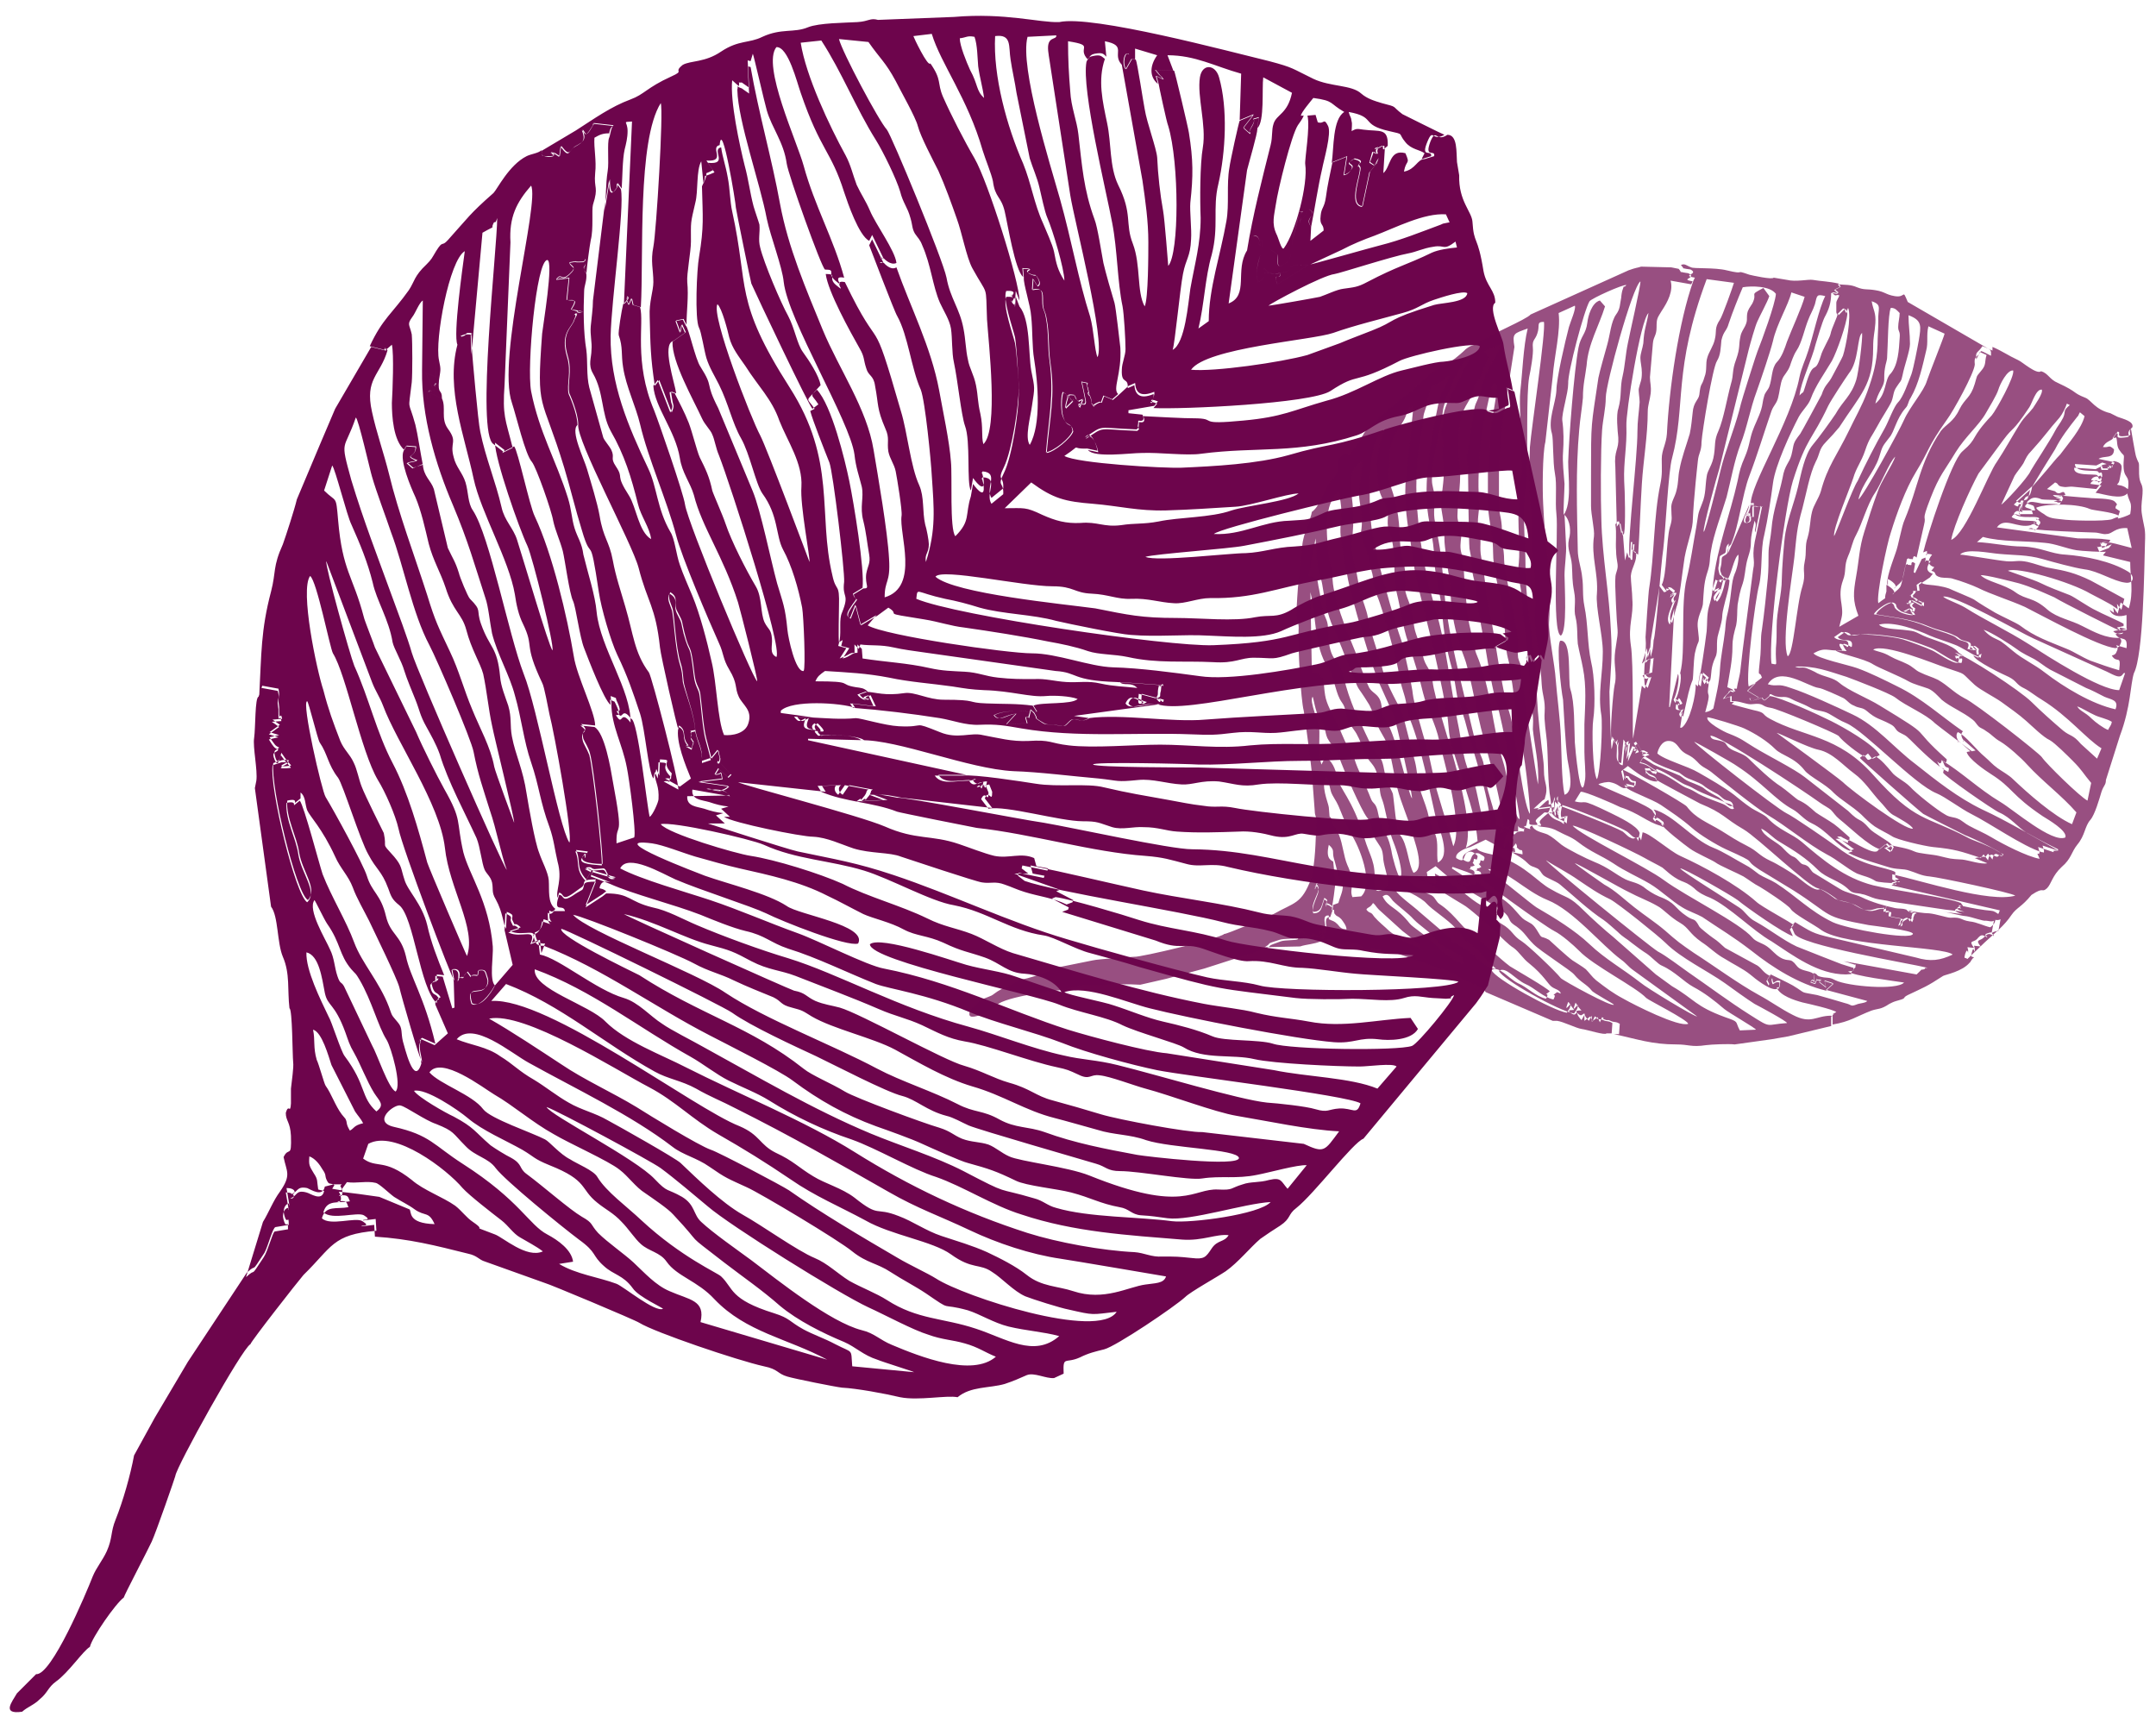
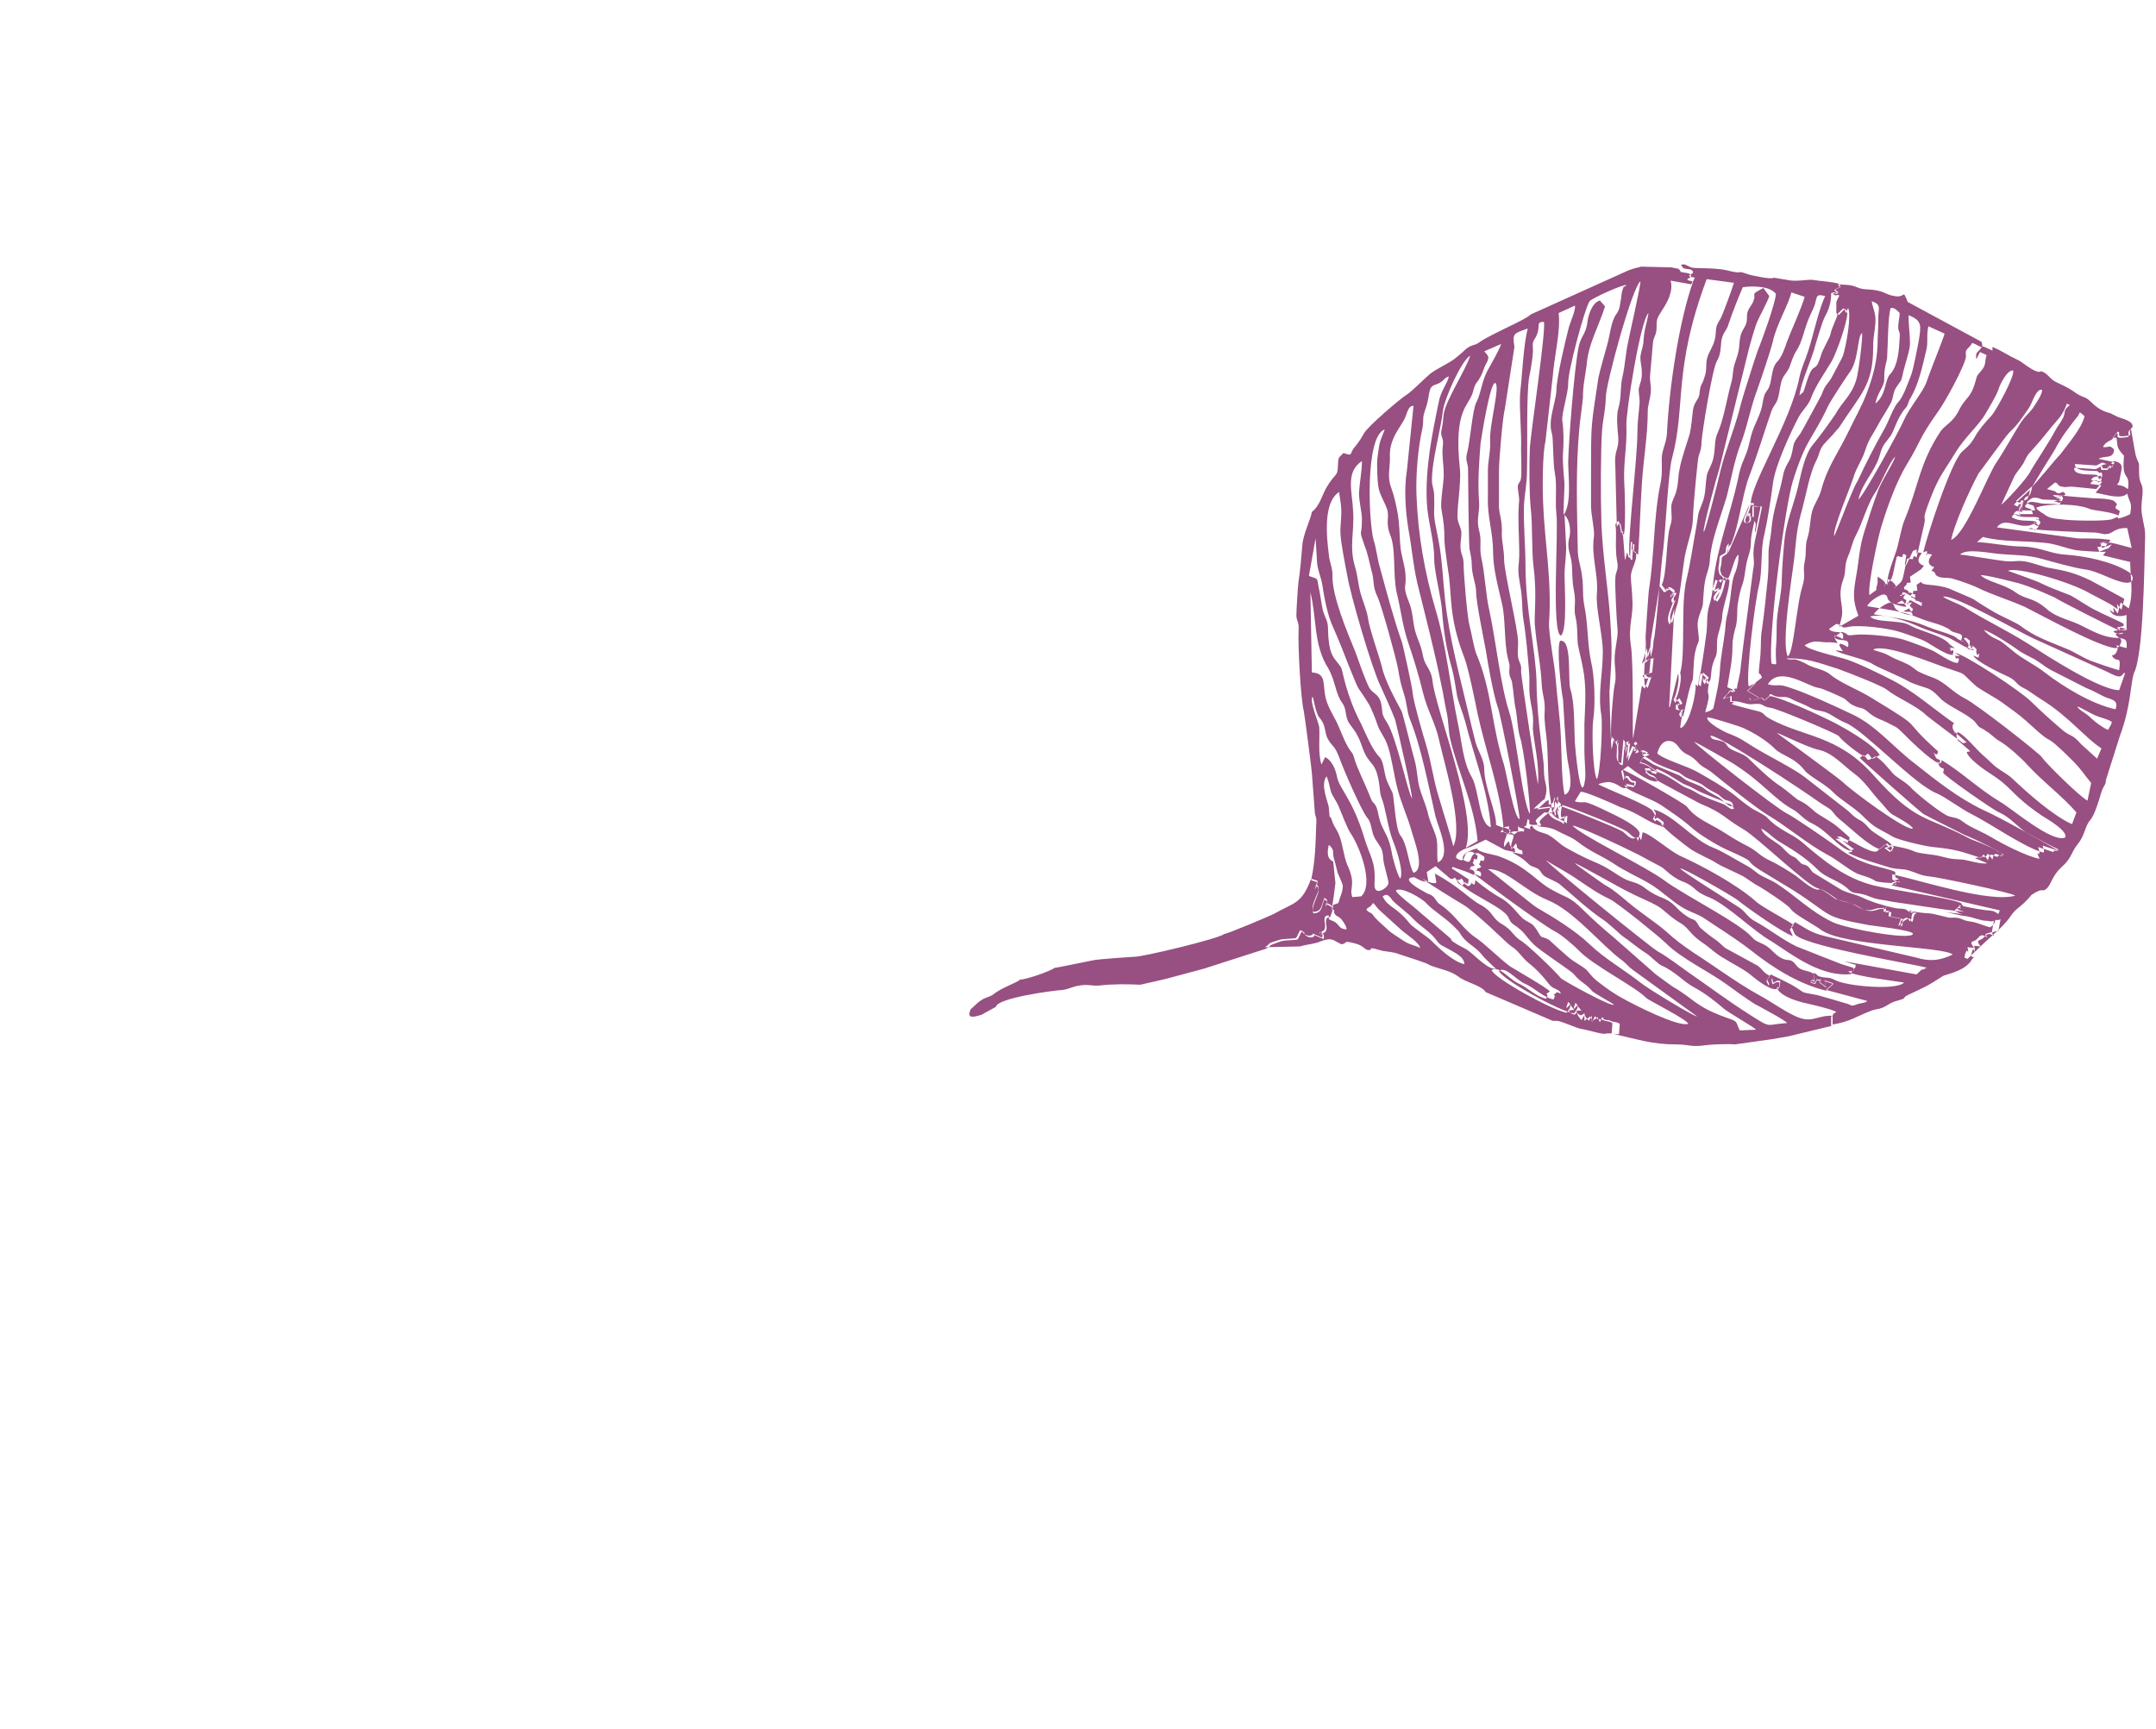
<svg xmlns="http://www.w3.org/2000/svg" version="1.1" id="Layer_1" x="0px" y="0px" width="292.7px" height="234.7px" viewBox="0 0 292.7 234.7" style="enable-background:new 0 0 292.7 234.7;" xml:space="preserve">
  <style type="text/css">
	.st0{fill-rule:evenodd;clip-rule:evenodd;fill:#6d054c;}
	.st1{opacity:0.7;fill-rule:evenodd;clip-rule:evenodd;fill:#6d054c;}
</style>
  <g>
-     <path class="st0" d="M49.3,157.3l0.7-2c3.6-2,10.7,3.5,12.8,6c0.9,1,4,3.4,5.3,4.4c0.9,0.7,1.6,1.8,2.5,2.3c1,0.6,2.2,1.2,3.1,1.9   c-2.2,1-5.4-1.9-6.5-2.3c-3.9-1.5-0.8-0.2-3-1.7c-0.9-0.6-1.5-1.5-2.4-2.2c-1.7-1.2-4.3-2.1-5.9-3.5   C52.1,157.2,51.2,158.7,49.3,157.3L49.3,157.3z M90,177.7c-1.1,0.5-5.3-3-6.3-3.4c-2.4-0.9-5.5-1.3-7.8-2.7l1.9-0.3   c-0.2-1.6-2-2.9-3.5-3.7c-2.5-1.3-3.7-4.6-11.5-9.6c-3.9-2.5-4.4-3.9-9.3-5c-3.1-0.7,0.1-3.2,0.9-2.9c0.8,0.2,3.3,2,4.8,2.5   c2.5,1,2.2,1.2,4,3c1.3,1.4,3.1,1.6,4.1,3c1.3,1.7,8.9,7.9,11.3,9.7c2.5,1.8,1.7,2.1,3.4,3.6c1.3,1.2,2.6,1.2,3.9,3   C86.7,176.1,90.1,177.6,90,177.7L90,177.7z M74.2,150.3c1.3,0.4,14.3,7.4,15.5,8.3c1.9,1.4,4.6,3.7,6.4,5.2   c3,2.6,17.9,11.9,21.8,13.7c2.2,1,6.1,3.1,8.1,3.7c1.9,0.7,3.3,0.7,5,1.2c1.8,0.5,2.7,1.2,4.2,1.8c-3.2,2.8-10.3,0-14.1-1.6   c-1.7-0.7-2.4-1.6-4.1-2c-4.3-1.1-11.3-6.7-15-9.5c-1.9-1.4-5.2-3.7-6.8-5.2c-1.1-1-0.8-2.3-2.6-3.4c-2.1-1.2-1.9-0.5-3.7-2.4   C86.3,157.3,74.7,151.4,74.2,150.3L74.2,150.3z M56.2,148.1c1.6-0.4,6,2.6,7.3,3.7c2,1.7,5.1,3,7.4,4.3c1.7,1,1.5,1.2,3.7,2.1   c5.3,2.1,4.1,3.2,6.5,5.1c1.1,0.9,2.2,1.4,3.3,2.6c0.9,0.9,1.8,2.3,2.6,3c1.1,1,2.6,1.1,3.5,2.4c1.4,2,4.2,2.6,6.5,5.1   c4.3,4.5,9.9,5.3,15.3,8.2l-17.2-5.1c0.7-3-1.5-3-4.2-4.2c-1.9-0.8-3.4-2.5-4.9-3.9c-1.3-1.2-3.5-2.7-4.8-4   c-1.1-1.2-0.6-1.3-2.2-2.2c-1.7-1-5.2-4.1-7.5-5.8c-1.1-0.8-0.5-1.3-2.1-2.2c-0.8-0.4-2.1-1.2-2.8-1.7c-2.2-1.9-2.2-2.4-5-3.9   C60.5,151.1,56.8,149,56.2,148.1L56.2,148.1z M58.3,145.6c1.6-2.3,7.3,2.1,8.8,3c2.6,1.5,5.2,3.8,8.1,5.4c2.2,1.3,7.4,3.6,8.9,4.8   c1.2,0.9,2.2,2.4,3.5,3.2c1,0.7,3.1,2.1,3.8,2.9c4.5,4.8,1.1,2,6.9,6.5c2.6,2,5.1,3.7,7.6,5.9c2.4,2,5.8,3.7,8.7,4.9   c1.6,0.7,2.6,1.8,4.5,2.4c0.7,0.3,4.9,1.6,5,1.7l-8.4-0.8c-0.2-2.5,0.2-1.7-2.3-3c-1.5-0.8-3-1.3-4.3-2c-2-1.1-1.8-1.5-4-2.2   c-6.1-1.9-5.5-3.4-7.2-5c-0.5-0.5-5.4-2.6-10.8-7.6c-2-1.9-4.8-3.9-6-5.9c-0.5-0.9-2.8-1.8-3.7-2.4c-1.4-0.7-2.8-2.4-3.4-2.7   c-1.7-0.9-7.4-2.8-8.4-4.1C64.1,148.6,59.7,147.2,58.3,145.6L58.3,145.6z M42.5,139.8c1.2,0.3,2.1,3.6,2.5,4.8l3.2,6.3   c0.4,0.6,0.8,1,1.1,1.6c-1.3,0.3-1.2,0.7-1.8,1c-0.6-1-0.3-1-0.6-1.6l-0.5-0.6c-0.9-1.2-1.4-2.8-2.2-3.9c-0.2-0.3-0.9-2.9-1.2-3.5   C42.5,142.2,42.8,141.2,42.5,139.8L42.5,139.8z M62,141.1c2.2-2.6,7.4,1.9,9.8,3.2c6.3,3.5,13.9,7.1,19.5,11.4   c1.4,1.1,3.3,1.5,5,2.7c2.3,1.6,2.5,1.6,5.1,2.8c1.8,0.8,12.5,7.2,14.3,8.7c2,1.6,3.4,1.6,5.2,2.8c1.7,1.1,3.3,1.9,4.8,2.9   c3.8,2.6,1.7,1.2,5.7,2.3c1.6,0.5,3.5,1.7,5.5,2.2c2.5,0.6,4.7,0.7,6.9,1.3c-3.4,3-7.3,0.3-11.3-1c-4.5-1.5-7.9-1.2-12.1-3.9   c-1.4-0.9-3.5-1.7-5.1-2.6c-1.6-1-3-2.4-4.7-3.1c-2.4-1-7.1-4.4-9.8-5.9c-2.8-1.6-6.1-4.8-8.4-7c-0.6-0.6-8.4-5-9.9-5.8   c-1.7-1-3.6-1.4-5.3-2.4c-1.6-0.9-3.2-2.2-4.7-3.1c-2.1-1.2-2.8-2.1-4.6-3.2C66.1,142.1,63.9,141.9,62,141.1L62,141.1z    M151.6,178.1c-2.5,3.9-20.8-2.1-24.5-4.5c-1.1-0.7-3.7-1.9-5.2-2.8c-4.8-2.8-10.4-6.1-14.8-9.2c-0.9-0.6-9.6-5.2-10.6-5.5   c-1.7-0.6-8.2-4.6-10.1-5.8c-3.3-2-7.1-3.7-10.2-5.8c-2.9-1.9-6.8-4.5-9.8-6.2c4.8-1,17.1,6.9,21.7,9.3c3.6,1.9,5.8,4.3,9.4,6.4   c3.5,2,6.4,3.8,9.8,6.1c3.3,2.3,6.7,3.7,10.2,5.6c3.5,2,9.1,2.8,11.6,4.6c2.9,2.1,3.9,1.2,5.6,2.4c1.3,0.8,2.9,2.6,4.5,3.3   c1,0.4,4.8,1.6,5.9,1.8C148.6,178.6,148.1,178.5,151.6,178.1L151.6,178.1z M66.7,135.9l2-2.3c7.4,2.8,13.3,8.1,20.2,11.9   c1.8,1,3.6,1.2,5.6,2.3c1.9,1.1,3.5,1.7,5.4,2.7c7.6,3.8,13.5,7.2,20.7,11.3c4,2.3,7,3.3,11,5.2c3.8,1.8,8.3,3.3,12.4,3.9   c1.4,0.2,14.3,2.4,14.3,2.4c-0.3,1-1.6,0.9-2.8,1.1c-2.3,0.3-5.6,2.3-9.8,0.9c-2.1-0.7-4.3-0.6-6.3-2.2c-1.5-1.2-3.7-2.3-5.4-3.1   c-2-0.9-4.1-1.5-6.2-2.2c-2.1-0.7-3.9-2-5.8-2.7c-3.3-1.3-2.5,0.3-6-2.5c-1.7-1.3-4-1.9-5.6-2.9c-2-1.2-2.7-2.1-5.1-3.2   c-2.2-1.1-2.1-2.4-4.9-3.6C94.2,150.5,74.4,135.4,66.7,135.9L66.7,135.9z M138.7,164.9c7.2,2.4,14.5,2.8,21.8,3.4   c2.8,0.2,4.6-0.8,6.3-0.6c-0.6,1-1.5,0.6-2.3,1.8c-0.8,1.2-1,1.5-2.7,1.3c-1.9-0.2-2.1-0.2-4-0.2c-1.5,0.1-2.4-0.5-3.8-0.6   c-4.3-0.2-10.4-1.3-14.5-2.6c-8.4-2.7-16-6.3-23.5-11c-6.7-4.2-15.6-7.8-22.9-11.5c-3.3-1.7-8.2-3.5-10.9-6.2   c-2.2-2.3-9.9-4.4-9.6-7.1c7.7,2.8,14.2,8,21.2,11.9c1.6,0.9,3.5,2.4,5.1,3.2c1.8,0.9,3.9,1.7,5.5,2.7c3.5,2.2,7.3,4,11.2,5.3   c3.4,1.2,8.3,4.1,11.5,5.1C130.8,161.1,134.8,163.7,138.7,164.9L138.7,164.9z M41.6,129.3c1.7,0.4,2.1,3.4,2.5,5.5   c0.4,1.9,1.3,1.3,2.8,5.4c0.4,1.1,0.5,1.6,1.2,2.8c0.8,1.4,1.7,3.8,2.7,5.4c0.7,1.1,1.5,1.6,0.3,2.5c-2.2-2-1.3-3.5-4.3-7.5   c-0.5-0.6-1.8-4.8-2.2-5.4C43.5,135.7,41.5,131.7,41.6,129.3L41.6,129.3z M76.2,126.1c0.8,0.1,21.8,10.4,23.2,11.4   c2.5,1.8,8.6,4.6,11.4,5.9c2.5,1.2,9.6,4.9,11.7,5.4c1.9,0.5,3.3,2,6,2.7c0.9,0.2,2.1,0.9,3,1.3c1.4,0.6,15.3,4.6,17.3,5.2   c1.4,0.4,1.5,1,3.3,1c2.6,0,9.3,1.3,11.1,1c2.6-0.4,4.6,0.1,7.5-0.5c1.6-0.3,5.5-1.4,6.7-1.3l-2.6,3.2c-0.9-1-0.8-1.6-2.5-1.2   c-1.4,0.4-2.5,0.2-3.6,0.6c-1.7,0.5-1.2,0.8-3.3,0.7c-3.5-0.2-4.6,3.3-17.5-1.9c-3-1.2-9.4-1.9-10.9-2.6c-1.1-0.5-1.8-1.2-2.8-1.6   c-1.2-0.4-2.3-0.3-3.6-0.8c-1.2-0.5-1.5-1-3.1-1.5c-2.1-0.6-11.3-4-12.8-4.9c-1.8-1.1-4.5-2.2-5.6-3.1c-7.2-5.7-14-7.3-22.3-12.7   C85.4,131.7,75.8,127.1,76.2,126.1L76.2,126.1z M52.5,141.2c0.6,1,2.1,6.2,1.2,7c-1-0.5-2.5-5.1-3.2-6.3l-3.8-8   c-0.4-0.7-0.5-0.2-0.9-1.4c-0.4-1.2-0.4-2.4-1-3.6c-0.6-1.4-3.1-5.4-2.1-6.7c0.1,0.1,1.3,2.6,1.7,3.2c1.9,2.7,1.6,4.2,3.3,6.2   c0.7,0.8,0.5,0.4,1.1,1.4C50.5,135.9,51.3,139.3,52.5,141.2L52.5,141.2z M77.8,124.2c1.4,0.2,14,5.3,16.4,6.6   c2,1.1,3.6,1.4,5.4,2.3c1.9,0.9,3.7,1.6,5.4,2.3c1.2,0.6,0.9,1,2.5,1.4c1.5,0.4,1.4,0.4,2.7,1.2c2.9,1.7,8.3,2.9,11.3,4.5   c3.3,1.8,6.8,3.9,10.5,5c4.2,1.2,7.2,3.3,11.2,4.3c1.2,0.3,4.7,1.3,5.8,1.6c2.2,0.7,4.4,0.6,6.6,1.4c3.4,1.1,12.3,1.2,12.6,2.4   c0.1,1.3-12.7-0.2-13.8-0.4c-4.3-0.8-8.5-1.6-12.6-3.1c-2.3-0.8-3.9-0.5-6.1-1.7c-2.3-1.3-3.4-0.9-5.7-2.1   c-3.3-1.7-7.7-3.1-10.9-4.8c-6.2-3.3-15.2-6.7-20.6-10.3C94.6,132.1,79.6,126.4,77.8,124.2L77.8,124.2z M84.7,124.1   c4.3,1,8.2,3.3,11.7,4.2c2.7,0.7,3.2,0.9,5.6,2.2c2.3,1.2,3.9,1.2,6,2c3.8,1.5,7.6,2.9,11.3,4.5c2.3,1,3.7,1.2,5.9,2.2   c2.1,1,3.5,1.8,5.8,2.2c3.1,0.5,8.7,2.7,12.5,3.5c1.4,0.3,1.6,0.4,2.9,1c1.6,0.8,1.6-0.1,2.9,0.1c1.3,0.1,4.7,1.4,6.2,1.8   c3.4,0.9,9.4,3.2,12.4,3.7c4.2,0.7,9.7,1.9,13.9,2.1c-2,2.7-2,3-4.8,1.7l-13.8-1.6c-1.8,0.1-11.4-1.7-13.7-2.4   c-2.3-0.7-4.4-1.3-6.6-1.9c-2.3-0.6-3-1.6-5.9-2.4c-2.1-0.6-3.7-1.6-6.1-2.3c-2.7-0.7-14.1-7.1-16.9-7.9c-1.1-0.3-2.1-0.4-3.3-0.9   c-1.3-0.6-1.3-1.1-2.9-1.4C106.9,134.2,85,124.4,84.7,124.1L84.7,124.1z M91.7,119.4c3.5,1.5,10.2,3.6,12.3,4.6   c2.2,1.1,11,4.6,12.5,4.1c1.3-2.5-8.1-3.9-9.7-5.1c-2.6-1.7-8-3-11.1-4.1c-0.5-0.2-14.1-5.3-7.2-4.4c1.5,0.2,4.2,1.3,5.9,1.8   c1.8,0.5,4.2,1.2,6,1.6c4,0.9,8.2,1.8,11.9,3.7c1.7,0.8,3.3,1.7,4.9,2.5c1.3,0.6,3.7,1.1,5.5,2.1c1.7,0.9,3.2,0.8,5.4,1.8   c2.5,1.2,3.3,1.2,5.6,2c2.2,0.8,3.1,2.1,5.4,2.2c1.7,0.1,4.1,0.9,5,2.5c-0.1,0-5.6-1.9-6.2-2.1c-1.9-0.7-4.6-1-6.7-1.6   c-2.1-0.6-11.7-4-13.1-2.8c0,2.3,22,6.7,25.7,8.2c2.7,1.1,6.3,1.6,8.6,2.8c2.1,1,7.3,2.4,8.3,3c2.7,1.7,6.7,0.9,9.6,1.6   c2.6,0.6,11.1,1,14.3,1c1.2,0,4.5-0.5,5,0l-2.6,3c-3.6-1.5-9.7-1.6-14-2.5l-14.6-2.3c-2.7-0.2-10.5-2.3-13.4-3.2   c-8.1-2.6-15.8-6.5-25-8.3c-2.3-0.4-8.9-3.8-11.7-4.8c-3.9-1.4-8-3.2-11.9-4.5c-3.3-1.1-9.4-2.8-12.2-4.3   C85.2,115.8,89.9,118.6,91.7,119.4L91.7,119.4z M101.9,116.2c-2-0.3-11.2-3-12.2-4.3c1.6-0.4,12.2,2,14,2.8c4.4,2,9,2.1,13.6,3.5   c3.6,1.1,9.1,4.2,12.2,4.7c4.6,0.9,7.5,3.4,12.2,4.1c1.4,0.2,4.3,1.9,6.3,2.4c2.2,0.6,4.5,1.2,6.7,1.9c11.7,3.3,10.2,2.8,21.2,4.2   c1.7,0.2,5.8,0.2,7.7,0.1c2.4,0,5.1,0.5,7-0.1c1.5-0.5,2.4-0.1,3.9,0c0.4,0,1.5,0.1,1.8,0.1c1.5-0.1,0,0,1.1-0.5   c-0.1,0.8-4.9,6.6-5.7,6.9c-1.9,0.7-16.6,0.5-18.9-0.3c-1.9-0.6-6.6-0.3-8.2-1c-2.1-0.9-4.5-1.5-6.7-2c-2.2-0.5-4.5-1.5-6.7-2.2   c-1.4-0.5-6.2-1.4-6.7-1.8c3-1,8.4,1.4,11.6,2.2c5.1,1.3,19.9,4.2,25,4.6c2.8,0.2,3.4-0.7,6-0.4c1.4,0.2,4.5,0.2,5.4-1.4l-1-1.5   c-4.5,0.2-9.2,1.4-13.8,0.5c-2.7-0.5-4.3-0.5-7.2-1.2c-1.8-0.5-4.9-0.8-7-1.2c-8.8-1.7-17.4-4.4-26-6.9c-1.9-0.6-3.8-1.9-5.6-2.6   c-2.1-0.8-3.8-1-6-2.1c-3.7-1.8-8-2.9-11.5-4.7C111.3,118.6,105.2,116.7,101.9,116.2L101.9,116.2z M83,95.5c0,3.1,1.5,5.5,2.1,8.7   c0.3,1.4,1.3,8.8,1,9.5l-2.4,0.8c-0.1-3.3,1.1,0.1-0.5-8.4c-0.3-1.8-1.1-6.6-2.5-7.4l-1.9-0.2c1.4,1.1-0.1,0.5,0.3,2   c0.1,0.5,0.6,1.2,0.9,2c0.5,1.8,1.8,13.7,1.7,15c-0.7-0.1-3.3-0.1-2.7-1c0.8-1.3,0,1.1,0.7-0.7l-1.6-0.2c0.7,1.5-0.1,2.4,1.4,4   l0.7-1.2l-0.8-0.4c0.9-0.2,0.5,0.1,1.2,0.2c0.2,0,1-0.1,1.2-0.1c0.7,0,0.4,1.6,1.7,1.2l-3.1-0.9l-0.2,0.6l2.6,1   c3.1,1.4,8.7,2.8,12.3,4.2c1.7,0.7,4.4,1.8,6.1,2.2c2.7,0.6,3.4,1.6,5.8,2.4c3.9,1.2,8.1,3.3,11.9,4.8c1.9,0.7,6.7,1.3,12.7,3.8   c3.6,1.5,8.7,2.7,12.6,4.2c3.2,1.3,9.5,3,12.9,3.7c4,0.8,25.8,3.4,27.6,4.5c-0.5,1.7-1,0.6-2.9,0.7c-1.5,0.1-1.5,0.6-3.2,0.1   c-1.3-0.4-5.1-0.8-6.6-0.9c-3.8-0.4-15-3.8-20.3-5.1c-2.8-0.7-4.8-0.7-7.3-1.3c-4.2-0.9-8.9-2.8-12.9-3.9   c-9.6-2.6-17.7-7.2-24.5-9.3c-3.7-1.1-8.9-3-12.4-4.5c-1.9-0.8-4-2-6-2.4c-3.3-0.8-3-1.9-6.3-1.9l-0.5,0.4l-2.3,1.5l1.4-3.5   c-1.9,0-1.5,0.3-1.7,0.8c-0.1,0.4-0.2,0.3-1,0.8c-2.1,1.5-1.5,0.2-2.3,0.2l-0.2,0.7c-0.4,1.7,0.8,0.5,1,1.5l-1.5,0   c-0.8,1.1-0.9-0.8-0.8,1.2c0,0.1,0.2,0.6,0.4,0.6l-1.2-0.4c-0.2,1.3-0.6,1.6-1.2,1.8c0.2,0.9,0.3,1.6,1.4,1.5   c8,3.1,15,8.3,22.6,12.2c2.3,1.2,9.5,4.8,11.2,6.1c3.6,2.7,7.2,4.7,11.3,6.2c1.7,0.6,4.8,1.7,6.3,2.4c1.1,0.5,5.3,2.4,6.2,2.6   c2.9,0.8,3.8,1.1,6.5,2.4c1.4,0.7,5.6,1.1,7.5,1.6c2.7,0.7,3.9,1.5,6.6,2c1.3,0.2,1.6,1,2.9,1.1c1.7,0.1,2,0.2,3.6,0.4   c3.1,0.4,10.4-2,14-2.2c-1.5,1.7-10.9,2.9-13.4,2.6c-4.5-0.6-11.3-0.5-15.7-1.8c-1.2-0.3-1.8-1-3-1.3c-5.4-1.6-3.1-0.3-9.6-3.7   c-3.9-2-8.5-3.4-12.6-5.1c-7.9-3.3-15.3-7.7-22.8-11.8c-1.4-0.8-4.4-2.3-5.5-3.1c-1.6-1-3.2-2.9-5.2-3.5c-3.8-1.1-8.8-5.4-11.4-5.9   l-0.2-1.8l-1.1,0.4c1-2.4-1.2-0.7-3-1.6l1.5-0.5c-1.1-1-0.6,0.2-1.1-0.9c-0.3-0.6,0.5-0.6-0.8-1.2l-0.1,2.3l1.1,4.7l-2.5,2.9   c-0.6,1.1-2.1,3-3.1,2.4c-0.8-2.6,1.1-1.1,1.9-2.2c0.5-0.7,0.2-1.3,0.2-1.3c-0.3-0.9-0.2-1.2-1.2-1l-0.1,0.7   c-1.7-0.3-0.3,0.9-1.4-0.5c-0.8,0.8-0.2,0.8-0.8,0.8c0,0,0.3-0.2-0.2,0c-0.3,0.1-0.3,0.3-0.3,0.5c0-0.1,0.6-1.9-0.8-1.6l0.3,1.6   l0.1,3.5l-0.3,0.1l-1.3-4.3l-1-0.1l0,0.5c-0.1,0.9,0.6-0.6-0.1,0.3c0,0-0.5,0.1-0.6,0.5c0.2,1.3,0.6,1.1,0.9,1.4   c0.8,0.9-0.3,0.1-0.2,1.2l1.7,3.9l-1.8,1.6l-1.8-0.8c-0.9,0.8,0.1-0.3-0.2,0.5c-0.3,0.9,0.1,1.7,0.2,2.8c-1,3.3-2.3-2.4-2.5-3   c-0.3-1.2,0-1.8-0.7-2.6c-0.9-1.1-0.7-0.7-1.2-2.1c-1.3-3.4-3.7-6-4.7-8.7c-1.1-3-3.1-6.2-4.3-9.3c-0.5-1.5-2.5-9.2-3.1-10   c-1.7,1.4,0.2-0.1-1.8,0.3c-0.2,2.3,1.3,4.8,1.6,7c0.4,2.6,2.7,5.1,1.2,6.5c-1.6-1-5.1-15.4-4.7-18.6l1.2-0.4   c2.8-0.2-1.9,1,0.8,0.8c0.9-0.1,0.5,0.2-0.9-1.8c-0.1,0.2-0.3,1.9-0.8,0.7c-0.5-1.2,0.1-0.9,0.5-1.4c-0.6-0.3-0.6-0.3-1.3-1.4   l1.3-0.3l-1.3-0.4l1.4-1l-1-0.7l1.3-0.1c-0.2-1.2-0.4,0.6-0.4-1.1l0-0.4c0,0,0-0.1,0-0.1l-0.1-0.8c0-0.7,0.3-0.7,0-1.7l-2.2-0.4   l-0.4,1.2c-0.5,0.1-0.4,4.2-0.6,5.6c-0.2,1.2,0.5,4.4,0.3,5.8l-0.2,1l2.2,16.1c1,1.3,0.8,4.9,1.6,6.8c1,2.3,0.6,4.5,0.9,7   c0.4,0.1,0.4,6.4,0.5,7.3c0.1,0.7-0.2,2.6-0.3,3.6c0,0.6,0,1.5,0,2c-0.1,1.6-0.3-0.1-0.7,1.3c0,1.1,0.6,1.2,0.7,3.1   c0.1,3.2-0.3,1.4-1,2.9c0.4,2,1.1,2.4-0.5,4.7c-0.9,1.2-1.5,2.8-2.3,4.1l-2.3,7.5c1.6-1.5,0.3,0.5,2.4-2.7c0.6-0.9,1.2-3.4,1.5-3.5   l1.8-0.3c0-1.6-0.2,0.2-0.6-1.3c-0.4-1.4,0.9-2,0.7-1.3l-0.4-2.4c1.5,0,1.2,1,0.6,0.8c1-0.3,0.7-1.2,2.2-0.8   c0.5,0.1,2.1,1.3,2.4-0.2l-0.8-0.2c-0.2-1.2,0-1.3-0.6-2.2c-0.6-1-0.7-1.1-0.6-2.3c0.8,0.3,1.4,1.1,1.8,1.8   c0.5,0.7,0.3,0.8,0.5,1.3c0.4,0.9,0.4,0.4,1.1,0.8l-0.3,0.5l1.2,0.2l0.8-1.1c1.3,0.2,2.7-0.2,3.9,0.1c0.5,0.1,1.8,1.4,2.5,1.9   c1.1,0.7,2,1.1,2.8,1.7c1.4,1,1.9,0.2,2.7,2c-3.7-0.1-3.1-1.7-3.4-2l-4.1-1.7c-1.3-0.2-4.2-0.6-5.5-0.7c0.5,0.8,0.3,1.7-0.2,1.3   c1.3-0.1,1.2,0,1.5,0.8c-1.6,0.3-3.1-0.3-3.6,1.5c1.1,1.1,4.6-0.2,5.5,0.4c1.3,0.8-0.3,0.5-0.1,0.7l1.7-0.2l0.1,1.6   c4.7,0.3,8.2,1.2,12.6,2.3c1.4,0.3,1.4,0.8,2.4,1.1l8.1,2.9c0.5,0.1,12.2,5,12.8,5.4c2.1,1.3,13.3,5.1,16.9,5.9   c2,0.4,1.8,1,3.2,1.4c1,0.3,6.5,1.4,7.4,1.5c2,0.1,5.8,0.8,7.9,1.3c2.5,0.5,6.3-0.3,7.8,0c1.8-1.5,4.3-1.2,6.4-1.8   c1.5-0.5,1.8-0.7,3-1.2c1-0.4,2.6,0.5,3.7,0.4l1.3-0.6c-0.1-2.5,0.2-1.3,2.2-2.2c1.2-0.6,2.1-0.8,3.3-1.1c1.6-0.4,9.6-5.8,11-7.1   c0.7-0.7,4.3-2.7,5.5-3.5c1.7-1.2,3.3-3.2,4.7-4.4c0.7-0.5,1.9-1.3,2.7-1.8c1.5-1,1-1.5,2.2-2.4c2.4-1.9,7.7-8.9,9.1-9.4l15.3-18.4   c1.1-1.5,1-1.5,1.6-2.4l1.6-6.5l0.1-1.7c-0.8-1.4-0.5,0-0.5-1.4c0-0.8,0.3-1-0.1-1.6c-0.6-0.9-1.6,2.1-1.3-0.8l-0.7,0.2l-0.5,4.7   c-2-1.3-4.8-0.7-7,0.1c-1.8,0.6-1.8,0.7-3.7,0.2c-1.8-0.5-2,0.2-3.7-0.1c-2.3-0.4-5.2-0.9-7.5-1.4c-1.3-0.3-1.9-0.8-3.5-1.1   c-1.5-0.2-2.7-0.1-4.2-0.5c-5.1-1.3-10.7-1.9-15.8-3c-5-1.1-10.4-2.4-15.3-3.4l0.3,1.1l1.6,0.3l-0.1,0.3l-3.4-0.7l-0.1,0.4l0.9,0.7   c4.2,1.5,21.2,4.1,26.9,5.6c2.3,0.6,4,0.6,6.4,1.2c1,0.2,2.5,1,3,1c1.5,0.1,1.6-0.2,3.4,0.3c1.2,0.3,2.1,0.9,3,1.1   c0.9,0.2,2.1,0,3.3,0.3c3.1,0.6,3.9,0.3,6.8,0.6c-2,1.4-22.7-1.1-25.4-2c-4.3-1.4-7.8-1.5-11.9-2.8c-2.1-0.7-9.5-2.9-11.3-3.1   l-0.5,0.2l2.3,1.2l-0.1,0.3l-0.8,0.3l12.7,3.9c3.4,1.4,3.7,0.2,6.4,1.1c1.5,0.5,4.8,1.8,6.2,1.7c2.9-0.2,4.7,0.9,7.3,0.9   c2.1,0.1,4.9,0.6,7.2,0.8c1.8,0.2,13.4,0.7,14,1.1c-1.8,1.4-24,1.4-27,0.5c-2.2-0.6-4.8-0.6-7.1-1.1c-4.4-1-14.8-3.9-19.1-5.2   c-7.8-2.3-15.7-6.1-23.5-8.7c-5.1-1.7-7.8-2.1-13-3.2c-1.4-0.3-12.2-3.8-12.2-3.8l1.5,0l0.8,0l-1.2-1.1l1-0.3   c-1-0.1-1.7-0.3-2.6-0.6c-1-0.3-2.4-0.3-2.3-1.7L99,108c-0.7-1-1.5-0.7-3.1-0.9c0.7-0.2,1.8,0.8,3-0.4l-4.1-0.6l3.2-0.4   c-0.3-1.5,0.2-0.5-1-0.6l0.5-0.8l1.3,1.2l0.4-0.4l-1.7-1.8c-0.4,0.4,0.2,0.5,0.2-0.4l-0.2-0.8c0-0.1,0-0.2-0.1-0.3l-0.9,1.1   l-1.2,0.4c0.1-1.9-0.6-2.4-0.9-4.2c-1.3,0.3-0.3-0.1-0.6,0.7c-0.1,0.4,0.1,0.5,0.1,0.5c0.5,0.9,0.3-0.3,0,1.3   c-1.7-0.9-0.1-0.1-0.5-0.5c-0.9-1.1-0.1-1.9-1.2-2.6l-0.1,0.3c-0.4,1.8,1,5.2,1.7,6.9l-1.5,1.1l-2-1.1c1.2-0.2,0.6,0.7,0.9-0.7   c-1.7-1.7,0.5-1.8-1.6-1.9l-0.1,2.2l-0.4-0.9l-0.2,0.9c0.1,0.9,0.6,1.5,0.5,3.2c0,0.4-0.8,2.2-1.2,2.4c-0.4-1.6-1.6-13.2-2.5-13.3   c-1.3-1.7-1.1,0.1-1.7-0.6c-0.9-1.2,0.9,0.6-0.3-1.9c-0.2-0.5,0.2-0.2-0.8-0.6L83,95.5L83,95.5z M124.4,81.3c0.2-1.6-0.2-0.9,3.9,0   c1.6,0.3,3.1,0.7,4.7,1.2c3.2,0.9,7.2,0.9,10.4,1.8c1.7,0.4,8.5,1.8,10.1,1.9c3.7,0.3,7.1-0.1,10.6,0.1c2.8,0.1,7.3,0.5,9.8-0.6   c1.7-0.8,6.3-2.6,8-3c3.2-0.9,4.7-2.4,8.4-2.5c1.5,0,9.2,1,10.4,1.5c-1.2,0.8-6.3-1-9.5,0.4c-1.3,0.6-6.8,2.3-8.2,2.5   c-8.5,1.4-7.9,2.6-18.3,3C158.6,87.8,129.8,83.6,124.4,81.3L124.4,81.3z M127,78.3c0.8-1.2,11.8,1.3,15.9,1.3c2.9,0,2.9,0.9,5.3,1   c2.3,0.1,3.5,0.8,5.4,0.7c2.3-0.1,3.8,0.5,5.8,0.6c1.5,0.1,3.2-0.7,4.9-0.7c5.8,0.1,8.8-1.3,14.6-2.4c3-0.5,6.2-1.5,9.4-1.7   c3.9-0.3,6.8-0.3,10.8,0.5c1.8,0.4,3.4,0.7,5.2,1.2c2.6,0.8,3.7,0,3.8,2.5c-1.8-0.8-2.1-1.6-4.5-2c-2.2-0.4-2.8-0.2-5.4-0.9   c-7.9-2.3-10.6-0.2-19,2.5c-1,0.3-3,1.3-3.9,1.9c-2.1,1.2-2.8,0.6-4.9,1c-2.8,0.6-7.5,0.1-10.7,0.1c-4.7,0-6.5-0.4-11-1.3   C144.3,82,129.6,80.6,127,78.3L127,78.3z M186.4,74.6c2.8-2,5.6-0.5,7.4-1.3c2.4-1.1,5.6-0.3,8.2,0.2c1.6,0.3,1.2,0.7,2.2,1   c0.9,0.2,2.1,0.2,3,0.5c0.4,0.7,0.8,1.2,0.6,2.1c-1.4,0.3-8.7-1.7-10.7-2.1c-0.9-0.2-1.5,0-2.6-0.2c-1-0.2-1.7-0.4-2.7-0.6   C190.3,73.8,188.9,74.8,186.4,74.6L186.4,74.6z M155.5,75.6c1.3-0.4,11.4-1.1,13.4-1.5c4.2-0.8,8.8-1.7,13-2.7   c1.7-0.4,5.1-0.6,6.3-1.3c1.4-0.8,5-1,6.8-1.1c1.6-0.1,6,0.2,7.8,0.4c3.1,0.3,4.4,0.3,4.7,3.7c-2.2-0.7-3.7-1.4-6.1-2   c-1.4-0.4-5.2-0.2-7.1-0.3c-1.6-0.1-1.4,0.2-2.9,0.6c-1.4,0.4-2.1,0-3.5,0.1c-1.3,0.1-4.6,1.2-6.1,1.5c-2.7,0.6-3,1-6.1,1.2   c-2.6,0.1-4.2,0.8-6.6,0.9C166.9,75.1,157,76.3,155.5,75.6L155.5,75.6z M136.4,69l3.6-3.5c3,2.2,4.6,2.6,8.4,2.9   c3.6,0.3,6.1,1,9.9,0.9c3.4-0.1,6.1-0.3,9.4-0.5c2.1-0.1,7-1.8,8.6-1.8c-1.4,1.1-6.9,1.6-9.1,2.3c-2.8,1-7.1,0.9-9.9,1.5   c-2.1,0.4-3.2,0.2-5.1,0.5c-2.4,0.3-3.2-0.5-5.5-0.3c-2,0.1-3.4-0.3-5.2-1.1C139.2,68.8,139.1,69,136.4,69L136.4,69z M164.8,72.5   c0.8-0.8,17.3-4.8,19.6-5.2c3.3-0.5,7.4-2.5,9.8-2.5c2.1,0,10.2-1.1,11.1-0.9l0.7,3.9c-2.1,0-3.5-0.9-5.3-1   c-3.6-0.1-7.5-0.4-11.1,0.6c-1.1,0.3-1.7,0.1-2.5,0.5c-2.9,1.3-5.8,1-7.3,1.7c-2.4,1.1-2.1,0.9-4.8,1.1   C171.4,70.8,168.6,72.7,164.8,72.5L164.8,72.5z M100.1,12.2c0.1,4.3,3.1,12.7,4,17.5c0.5,2.4,2.1,6.5,2.3,8.6   c0.6,5.2,9,18.9,9.6,23.4c0.2,1.8,0.6,2.8,1,4.4c0.3,1.5-0.3,2.7,0.2,4.6c0.4,1.6,0.5,2.9,0.8,4.6c0.2,1.2-0.2,1.5-0.4,2.6   c-0.2,1.6,0.6,2-0.4,2l-1.3,0.8c0.3,1.2,0.9,0.1-0.1,1.5c-0.6,0.9-1,1.5-0.3,1.8l0.7-1.8l0.7,2.7l2.2-1.3l1.5-1.1   c1.9,1.1-1.4,0.6,4.9,1.6c1.9,0.3,3.6,0.9,5.4,1.1c3.5,0.5,8,1.2,11.4,1.9c1.7,0.3,3.7,0.7,5.4,1.3c1.5,0.5,3.5,0.4,5.4,0.8   c4,0.9,7.5,0.5,11.6,0.7c3,0.2,3.7-0.6,5.5-0.6c2.8,0,2.4,0.4,5.2-0.6c0.2-0.1,9.4-2.2,9.7-2.2c2.6-0.2,2.6-0.8,4.7-1.3   c0.4-0.1,4.8-1.1,4.9-1.1c2-0.2,8.9,0.4,10.5,1.7l-1.2,0.2l0.8,0.6l-0.1,0.3l-1.6,0.9l0.4,0.2c0.6,0.2,1.5,0.5,2.1,0.6   c0.6,0.1,1.5-0.3,1.8-0.2c0.2,0.9-0.6,0.5,0.1,1.6l0.1-1l0.2-0.1l0.4,1l1-1l0.4,0.7c0.3-1.7,0.7-2.7,0.6-4.3   c-0.2-1.8,0.1-2.2,0.4-4.2c0.3-2.1-0.4-2.4-0.1-4.4c0.4-2.7,2.3-1.1-0.4-3.2l-4.5-20.3l-0.4-0.3l-0.7-0.3c0.4,2.8,0.5,2.3-0.1,2.6   c-1.5,0.6-1.1,1-2.8,0.4c-2-0.5-11.2,1.9-13.6,2.7c-7.2,2.5-7.3,1.8-13.1,3.5c-4.3,1.2-10,1.5-14.5,1.7c-2.4,0.1-14.3-0.6-15.9-1.6   c2.7-1.8,0.5-0.9,3.1-1l1.4,0.3c-0.1-0.7-0.9-3-1.7-1.8c2.7-1.8,1.4-1.3,7-1.1c0.8-0.8,0,0.2,0.2-0.7c0,0,0-0.1,0-0.1   c0.2-0.7-0.4,0.3,0.1-0.4c0,0,1,0.3,0.5-0.8l-1.9-0.2l0-0.4l3.5-0.6l0.5-0.6c-1.5-0.6-0.7,0.3-0.7-0.2c0-0.2,0.3-0.7,0.2-1.1   c-2,0.8-2.5,0-2.6-1.2l-0.9,0.4l-1.3,1.2l-0.8,0.7l-1.2-0.5c-0.6,1.5,0,0.6-0.7,0.9c-0.9,0.4-0.8,0.8-0.6,0.4   c-0.7-0.3-0.3-0.4-0.5-1.1c-0.7-1.7-0.1,0.5-0.2-0.5l-0.2-0.9c-0.5-0.8,0.8-0.3-0.8-0.7c0.3,1.3,0.3,1.5,0.5,2.4   c0.3,1.4-1.3-0.1-0.8,1.1l0.5-1.2c0,0-0.1,0.1-0.1,0.1c-0.9,0.3-0.2,0.4-0.8,0c0,0-0.4-0.9-0.3-0.6c-1.3-0.2-0.6,0.3-0.5,0.5   c0.4,0.8,0.5-0.3,0.4,0.2l-1.1,1.1c0.1-1.6,0.8-1.5-0.3-2.2c-0.3,0.4-0.3,2.4-0.1,3.1c0.5,1.9,1.2,0.8,1.4,2.2   c-0.3,0.9-2.6,2.8-3.6,2.9c0.4-4.8,1.2-7.7,0.5-12.3c-0.3-2.1-0.1-3.8-0.5-5.9c-0.2-1.3-0.5-1-0.5-2.4c0-1.3,0-1.8-1.4-1.5l0.1-1.5   l0.6,1c0.4-0.2,0.3-0.6,0.1-1c-0.4-0.7-0.3-0.4-0.7-0.5c-2.1-0.7,1-0.8-1.4-0.9l0.1,1.2c-0.1,0.8,0.9,3.7,1,5.3   c0.2,1.8,0.1,4.1,0.4,5.8c0.5,3.1,1,8.8-0.6,11.6c-0.7-1,0.1-3.8,0.3-5.3c0.4-2.6,0.4-2.3-0.1-4.8c-0.4-2.3-0.1-6.9-1.6-8.7   l-0.5-1.3l-0.1,1.4c-0.2-1.4,0.1,0.1-0.3-0.5c-0.7-1.2,0.2,0.6-0.1-0.3c0,0,0.8-0.7-0.8-0.6c-0.5,1.2,0.9,5,1.2,6.3   c0.2,1.1,0.6,5.8,0.5,6.9c0,2.4-0.9,8.5-2,10.7c-1,2,0,1.1-0.1,2.9l-1.6,1.3c-0.9-1.4,1.1-3.5-1.2-3.6c-0.4,0.7-0.1-0.2,0,0.5   l0.1,0.4c0.4,2.6-1.4,0-1.4,0l-0.3,1.7c-0.8,2.5,0,3.3-2.1,5.4c-0.8-0.9-0.4-8.2-0.6-10.1c-0.2-2.8-1.1-6.9-1.6-9.7   c-1.1-5.9-3.9-11.3-5.8-16.7c-0.8,0.5-1.7-0.6-1.7-0.6l-0.2-0.1c-0.3-0.1-0.6,0.3,0.1,0l-1.5-3.1l-0.4,0.8c0,0,3.5,9.2,3.8,9.6   c1.5,2.7,1.9,7.1,3.2,10c0.6,1.5,1.4,9.7,1.5,11.7c0.3,4.5,0.6,7.3-0.8,11.7c-0.2-1.1,0.4-1.2,0.4-2.4c0-0.5-0.3-2.1-0.5-2.7   c-0.4-1.8-0.1-3.7-0.8-5.3c-1.2-2.6-1.6-7.2-2.5-10.1c-4.2-14.6-2.4-6.7-7.6-17.5c-1.9-0.4,0.5,1.8-1.2,0.4c-1.2-1,0.3-1.5-1.4-1.5   c0.3,2.4,3.3,7.8,4.6,10.1c0.7,1.2,0.5,1.5,0.9,2.7c0.3,1.1,1,0.9,1.2,2.4c0.5,2.6,0.2,3,1.4,5.8c0.6,1.3,0.2,1.8,0.4,3.1   c0.2,1,0.8,1.7,1,2.7c0.2,1,0.9,5.3,0.8,6c-0.4,2.4,2.5,9.7-2.3,11.1c0-2.4,0.8-1.9,0.6-5.2c-0.2-3.8-1.5-11.2-2.1-14.8   c-0.9-5.6-4.7-11-6.9-16.3c-2.3-5.6-4.7-11.2-5.8-17.1c-1.1-6.1-2.9-12.3-4-18.6l-0.4-0.1l0.2,3.7l-1-0.7   C99.7,11.7,100.3,11.3,100.1,12.2L100.1,12.2z M135.1,4.9c2.3-0.3,1.8,1.4,2.1,3.2c0.2,1.4,0.6,3.1,0.8,4.5l1.8,8.9   c0.4,1.3,1,2.6,1.3,3.9c0.3,1.2,0.7,3.3,1.1,4.2c0.7,1.6,2.3,6.9,2.3,8.5c-0.9-1.4-1.1-2.3-1.4-3.9c-0.2-1-1.1-2.9-1.5-3.9   c-1.2-2.6-1.6-5.4-2.7-8.1C136.7,17.2,134.8,10.3,135.1,4.9L135.1,4.9z M113.9,5.3l4,0.4c1.6,2.3,2.3,2.7,3.7,5.3   c0.7,1.4,2.7,4.9,3,6.1c0.4,1.5,2,4.5,2.8,6.1c0.9,2,1.8,4.5,2.5,6.5c0.7,1.9,1.3,5.2,2.1,6.7c2.2,4,1.8,2,2,7   c0.2,3.1,1.6,15-0.5,16.9c-0.3-1.1,0-2.2-0.4-4.1c-0.4-1.7-0.3-2.4-0.6-3.9c-0.3-1.5-0.9-2.3-1.1-3.5c-0.3-1.3-0.3-2.7-0.6-4.2   c-0.5-2.7-1.8-4.1-2.3-6.9c-0.5-2.5-7.5-19.4-8.1-20.1C119.3,16.4,114.3,7,113.9,5.3L113.9,5.3z M130.3,5.2c0.9-0.1,1-0.4,2-0.2   c0.4,1.1,0.4,2.9,0.5,4c0.2,1.5,0.6,2.8,0.8,4.3c-1.1-1-0.8-1.8-1.9-3.8C131.2,8.4,130.3,6.2,130.3,5.2L130.3,5.2z M149,48.5   c-0.4-0.9-0.5-3.7-1-5.5c-1.6-5-2.5-10.3-4.1-16c-1.3-4.6-5.5-17.9-4.4-22l3.9-0.2c0.1,0.7-1.3,0-1.1,2.1c0.1,0.9,0.3,1.9,0.4,2.7   l2.6,16.9C145.9,30.2,150.1,46.3,149,48.5L149,48.5z M92.7,8.8c-1.4,1.1,0.4,0.7-1.6,1.6c-3.3,1.5-3.6,2.4-5.5,3.1   c-2.7,1-4.9,2.6-7.4,4.2l-4.7,2.8c0.2,0.6-0.3,0.7,1,0.7c2,0-0.9-0.9,0.9-0.4l0.6,0.4l0.2-1.4c1.3,1.7,1,0.5,2,0   c1.1-0.6,1.4-0.9,0.9-2.2c0.4,0.2,0.3,1.4,1.3-0.4l0.2-0.3c0,0,0-0.1,0-0.1c0,0,0,0,0-0.1l2.7,0.3c-0.4,0.4-0.4,1.2-0.6,1.7   c-0.3,0.6,0,3.4-0.2,4.5c-0.3,1.9-0.2,3.7-0.4,5.4l0.7-4.3c0,0.5,0,2.9,1,1.1c0.2-0.4-0.3-1.1,0.6,0.2c0.1-1.4,0.1-4,0.4-5.3   c0.2-0.8,0.4-1.6,0.4-2.5c0-1.4-0.8-1.2,0.6-1.3l-1.1,24.8c1.4-1.2-0.1-1.5,0.7,0.1l0.4-0.9l0.2,0.9l1,0.3   c0.4-6.9-0.5-22.6,2.7-27.7c0.4,1-0.6,17.5-1,19.5c-0.4,2,0,3.1,0,4.8c0,1.2-0.6,2.7-0.5,4.7c0.1,3.8,0.1,5.5,0.7,9.4l0.6-0.8   l1.7,4.4c0.4-1,0.2-0.9,0.1-1.5c-0.3-1.8-0.3-1.3,0.5-1.1c-0.2-1.4-2-6.7-0.4-7.1l1.7-1.2l-0.5-1.1l-0.2,1.1l-0.6-1.6l1-0.2   l0.4,0.8c0-1.9,0.3-3.8,0.1-5.8c-0.1-1.1,0.5-4.1,0.5-5.5c0-2.8-0.1-2.3,0.6-5.3c0.4-1.5,0.1-4.4,0.8-5.6l0.3,3   c1-2.1-0.4-0.9,1.3-1.8l-0.9-1.3c2.8,0.2,0.4-1.8,1.8-2.1c0.3-3.7,2.2,7.9,2.2,8.5c0.1,0.7,2,10,2.1,10.3c0.7,1.6,7.9,16.8,8.3,17   l0.8-0.6c-1-1.6-1.3-0.8,0.3-2.6c-0.2-1.3-1.6-3.4-2.4-4.5c-0.8-1.1-1.1-3.2-2-4.9c-1-1.8-3.3-7.2-3.8-9.3c-0.3-1.1,0-2-0.1-3.1   c-0.1-0.4-0.6-1.8-0.8-2.5c-0.5-1.9-0.7-3.7-1.2-5.5c-0.7-2.8-2-8.8-1.7-11.6l0.9,0.8c0.2-0.9-0.4-0.4,0.4-0.5l1,0.7l-0.2-3.7   l0.4,0.1l0.3-1c0.1,0.1,1.6,6.7,1.9,7.7c0.7,2.4,2.3,4.3,2.7,7.2c0.2,1.5,4.7,14.1,5.2,14.4c1.6,0,0.2,0.5,1.4,1.5   c1.7,1.4-0.8-0.8,1.2-0.4c-1.4-5.2-4-9.7-5.5-15.2c-0.9-3.3-5.7-13.6-3.7-16.1c1.6-0.1,2.8,4.8,3.3,6.2c2.7,7.9,4.1,7.8,5.9,13.5   c0.5,1.5,2,5.9,3.4,6.6l0.4-0.8l1.5,3.1c-0.6,0.3-0.3-0.1-0.1,0l0.2,0.1c0,0,0.9,1,1.7,0.6c-0.2-1.7-2.8-5.2-3.6-7.1   c-0.6-1.4-1.2-2.2-1.8-3.5c-0.5-1.3-0.8-2.7-1.5-4c-2.2-4-5.4-10.8-6.1-15.3l2.8-0.3c2.8,4.3,4.7,9.2,7.4,13.5c1,1.6,2.8,5.3,3.3,7   c0.4,1.6,1,2.1,1.4,3.6c0.3,1,0.2,1.4,0.6,2.1c0.4,0.6,0.7,0.8,1,1.6c1.2,2.7,1.4,5.5,2.4,7.8c0.5,1.1,1.3,2.3,1.5,3.5   c0.2,1.3,0.1,3.3,0.4,4.6c0.5,2.3,1,7.2,1.5,8.6c0.8,2.1,0.2,7.8,0.8,8.8l0.3-1.7c0,0,1.8,2.6,1.4,0l-0.1-0.4   c-0.1-0.7-0.4,0.2,0-0.5c2.3,0.2,0.3,2.2,1.2,3.6l1.6-1.3c0.1-1.8-0.9-0.9,0.1-2.9c1.1-2.3,2-8.3,2-10.7c0-1.2-0.3-5.8-0.5-6.9   c-0.3-1.3-1.7-5.1-1.2-6.3c1.6-0.1,0.8,0.6,0.8,0.6c0.3,0.9-0.6-0.9,0.1,0.3c0.4,0.6,0.2-0.9,0.3,0.5l0.1-1.4l0.5,1.3   c0-2.6-4.3-16.2-6.1-19.3c-1.4-2.4-3.2-5.9-4.3-8.4c-0.8-1.9-0.1-2.2-1.7-4.5C126,9.2,124,5,124,4.9l2.5-0.3   c1.2,4,4.9,8.8,6.9,15.8c0.4,1.3,1.2,3.2,1.4,4.2c0.3,2.3,1.1,2,1.6,4.1c0.4,1.7,1.4,8,2.5,8.9l-0.1-1.2c2.4,0.1-0.7,0.2,1.4,0.9   c0.4,0.1,0.3-0.2,0.7,0.5c0.2,0.4,0.3,0.8-0.1,1l-0.6-1l-0.1,1.5c1.4-0.3,1.4,0.3,1.4,1.5c0,1.4,0.3,1.1,0.5,2.4   c0.4,2.1,0.2,3.9,0.5,5.9c0.6,4.6-0.1,7.5-0.5,12.3c1-0.1,3.3-1.9,3.6-2.9c-0.2-1.4-0.8-0.3-1.4-2.2c-0.2-0.8-0.2-2.7,0.1-3.1   c1.1,0.7,0.4,0.7,0.3,2.2l1.1-1.1c0.1-0.6,0,0.6-0.4-0.2c-0.1-0.2-0.8-0.7,0.5-0.5c-0.1-0.3,0.2,0.5,0.3,0.6c0.5,0.4-0.1,0.3,0.8,0   c0,0,0.1-0.1,0.1-0.1l-0.5,1.2c-0.5-1.2,1.1,0.3,0.8-1.1c-0.2-1-0.2-1.1-0.5-2.4c1.7,0.4,0.4-0.1,0.8,0.7l0.2,0.9   c0.1,1-0.5-1.2,0.2,0.5c0.3,0.7-0.1,0.7,0.5,1.1c-0.2,0.4-0.4,0,0.6-0.4c0.7-0.3,0.1,0.6,0.7-0.9l1.2,0.5l0.8-0.7   c-0.8-0.7,0.5-2.7,0.3-6.3c-0.1-0.8-0.6-5.4-0.8-6.1c-0.4-1.3-1.2-4.1-1.5-5.4c-0.3-1.6-0.8-4.9-1.2-5.9c-1.5-4.1-1.7-7.3-2.2-11.6   c-0.2-1.8-1-3.7-1.1-5.8c-0.2-2.4-0.3-4.3-0.3-6.8c3.8,0.6,1.1,0.8,2.7,2.5c0.3-0.6,0.5-0.7,0.9-0.8c1.1-0.2,1.2,0,1.6,0.4L150,5.6   c3.1,0.6,0.9,1.7,2.3,3.2l0.7-1.5l0.2,0.1c-0.5-0.6-1,1.2-0.4,2l0.8-1.4l0.5,0.1l0-1.5l3,0.9c-1,1.4-1.1,2.9,0.1,3.9l-0.3-1.1   l1,0.5c-0.4-0.6-0.2-0.3-0.6-0.7c-1.1-1.2,0.8,0.7-0.5-0.6l2.5,0.1l-0.8-2.1c3.8,0,6.4,1.5,10,2.5l-0.2,6.3l1.9-0.8l-1.4,1.8   l0.9,0.8c0.3-0.4-0.5,0.4,0.2-0.9c1-1.6-0.6-0.8,1-1.3l-0.2,1.5c1-0.9,0.6-5.4,0.8-6.9l3.9,2.1c-0.6,2.9-2.1,2.9-2.5,4.2   c-0.3,0.9-0.1,1.7-0.4,2.9c-1.2,4.8-2.4,9.4-3.2,14.3c1.1-1.1-0.6-1.2,0.8-1.9c0.5-0.3,0.9,0.1,1,1.2c-0.8-0.3,1-2,0,1.3   c-0.4,1.4-0.7,2.6-0.3,3.7c1-0.5,0.7-0.5,0.8-1.9l0.6,0.6c0.6,0.2,0.9,0.4,1.6,0c0.2,1.3-1.1-0.3-0.4,1.6l4.2-2.6   c-4.7-0.4-0.1,1.4-5.9,1l0.8-3.1l0.9,0.6c0.2,0.8-0.4,2.4,1.2,1.2c0.8-0.6,0.7-1.6,0.8-2.6c0.1-1.1,1.2-4.1,0.8-4.3   c1.3-0.2,0.3-0.3,0.4,0.7c0,0.1-0.1,0.8-0.1,0.8l1.2-1.9c1.4,0.9-0.8,1,0.3,2.4c0.5-2.5,0.9-5.3,1.5-7.9c0.2-1.1,1.3-4.8,0.8-5.8   c-0.6-1.2-0.5-0.2-1.4-0.5l-0.3-1l-1.1,0.1c0.4,1.5-0.4,6-0.3,6.6c0.4,2.7-1.3,9.2-2.9,11.4c-0.3,0.4-0.8-1.6-1-1.9   c-0.7-1.5-0.3-2.6-0.1-4c0.3-2.1,2.1-9.4,3-10.8c0.2-0.3,0.6-0.8,0.8-1.3l-0.4,0c0.1-0.5,1.3-1.9,1.7-2.4c2.9,0.4,2.1,0.7,4.2,1.9   c-1.6,1-1.4,4.9-1.7,6.9l2-0.8l-0.4,2.5c0.7-0.1,1-0.7,1.1-0.9c0.3-0.7-1.2-0.4,0.3-1.3c1.5,0.4,0.5,0.7,0.6,0.8   c0.1,0.7-0.3-0.4,0.2,0.4c0.2,0.8-1.7,5,0.3,5.3l1-4.7l0.9-1.1l0.3-0.8c-0.7,1.3-0.4,1-1.2,0.6l0.4-1.5c1,0.6,0.4,0.1,0.5-0.2   c0.4-0.9-0.7,0.2,0.2-0.3c1.1-0.6,0.6-0.2,0.8,0.2l0.6-0.5c0.1-2.5-1.1-1.9-3.3-2.2c-0.8-0.1-0.9-0.2-1.6,0.2c0-0.4,0.1-1,0-1.3   c-0.1-0.8-0.2-0.5-0.4-1.3c3.8,0.7,1.5,1.7,5.5,2.6c2.2,0.5,1.1,0.2,2.2,1.5c0.8,1,1.9,1,2.6,1.5l-0.4,0.8l1.3-0.4   c0.1-1-1.5,0.4-0.5-2c0.8-1.9,0.6,0.1,2.3-0.9c-0.1,0-5.5-2.7-5.7-2.8c-1.6-1.2-0.5-0.9-2.8-1.5c-1-0.3-2-0.6-2.8-1.3   c-1.3-1.2-4.2-0.9-6.5-2c-2.9-1.4-2.6-1.5-6-2.4c-5.4-1.3-24-6.3-28.5-5.3c-2.7,0.1-7.3-1.3-14.3-0.7l-10.3,0.4   c-1.1-0.3-1.2,0.2-2.8,0.3c-1.7,0.1-5.2,0.1-6.7,0.7c-1.9,0.8-3.6,0.1-6.2,1.3c-1.8,0.9-3.2,0.4-5.6,2C95.7,8.5,93.8,8.2,92.7,8.8   L92.7,8.8z M108.8,66.1c-0.2,2.5,1.2,9.6,1.1,10.2c0,0-5.8-15.5-6.7-17.2c-1.2-2.2-6.7-16.3-5.8-17.8c0.6,0.5,1.4,3.6,1.6,4.5   c0.4,1.5,1.3,2.6,2.2,3.9c1.7,2.7,3.6,4.5,4.6,7.4C106.9,59.9,109,62.9,108.8,66.1L108.8,66.1z M95.3,25.3c0.1,4.2,0.3,5.4-0.4,9.6   c-0.3,1.6-0.6,8.4,0,9.6c0.3,0.5,0.7,3.1,1,4.1c0.4,1.3,1.1,2.4,1.7,3.6c1.3,2.6,1.8,5.2,3,7.3c1.2,2.1,2,6.2,2.9,7.5   c2.2,3,1.8,5.7,2.8,7.6c1.2,2.2,2.1,5.3,2.6,7.9c0.2,1.1,0.5,8.3,0.2,8.6c-1.1,0.2-2.1-4.5-2.2-5.6c-0.3-3.1-0.6-3.6-1.4-6.3   c-0.9-3.3-2.2-9.8-3.3-12.5l-4.7-11.3c-1.9-3.7-0.5-2.6-2.4-5.6c-0.7-1-1.6-5.3-2-5.6l-0.4-0.8l-1,0.2l0.6,1.6l0.2-1.1l0.5,1.1   l-1.7,1.2c-0.1,2.7,2.8,7.8,4,10.4c0.4,0.9,1.2,1.6,1.4,2.2c0.3,0.6,0.5,1.9,0.9,2.8c1.6,4.1,8.7,26.2,7.8,27.4   c-1-0.5-0.5-1.5-0.6-2.5c-0.1-1.3-0.5-1.2-1-2.2c-0.6-1.3-0.3-3.4-1.2-4.9c-1.3-2.2-3.3-6.1-4.1-8.5c-0.4-1.2-1.7-4.1-1.8-4.5   c-0.4-1.9-0.9-2.9-1.7-4.5c-0.4-0.9-1-3.4-1.5-4.7c-0.6-1.5-1.2-2.6-1.9-4c-0.8-0.1-0.8-0.7-0.5,1.1c0.1,0.6,0.4,0.5-0.1,1.5   l-1.7-4.4l-0.6,0.8c0.2,2.9,3,6.1,3.6,9.8c0.3,2,1.4,3.3,1.9,5c1.1,4.4,4,8.3,6,14.6c0.3,1,2.7,10.4,2.6,10.7   c-0.6-0.3-9.4-21.4-9.8-24c-0.2-1.5-3.6-11.3-4.2-12.8c-2.8-6.6-1.3-11.9-1.9-14l-1-0.3l-0.2-0.9l-0.4,0.9   c-0.7-1.7,0.7-1.4-0.7-0.1c-0.2,0.8-0.7,3.8-0.6,4.2c0.6,1.7,0.3,2.6,0.6,4.4c0.4,2.6,1.7,5.2,2.3,7.7c1.1,4.7,3.6,10.2,4.9,15.1   c0.7,2.8,4.4,11.5,5.8,14.6c0.7,1.5,0.5,2.1,1.4,3.6c1.2,2,0.7,2.4,1.3,3.7c0.5,1.1,1.9,1.8,1.3,3.6c-0.4,1.4-2.2,1.7-3.3,1.6   c-0.9-2-1-7.2-1.7-10C96,87.1,95,83.3,94,80.9c-0.5-1.2-1.3-3-1.7-4.2c-0.5-1.4-0.7-3.6-1.3-4.5c-1.8-3.1-1.8-6.1-3-8.6   c-2.7-5.7-5.2-11.5-5.1-18c0.1-4.9,1.9-17.3,1.4-19.9c-1-1.4-0.4-0.6-0.6-0.2c-1.1,1.8-1-0.6-1-1.1L82,28.6l-1.5,12.2   c0,1.1-0.2,2.4-0.3,3.5c-0.1,1.2,0.2,2.2,0.1,3.2c0,1.1-0.5,2,0.2,3.2c1.5,2.6,1.1,5.4,2.4,7.8c1.9,3.3,2.8,6.3,3.7,9.9   c0.4,1.7,1.6,3.2,1.8,4.8c-1.7-1-2-4.3-3-5.9c-2-3.1-0.6-2.2-1.8-4c-0.8-1.2-0.1-1.1-0.6-2.2c-0.3-0.6-0.9-1.2-1.1-1.7L80,52.6   c-0.4-1.6-0.2-3.6-0.4-5.1c-0.4-2.4-0.4-5.4-0.3-7.9c0-0.9,0.4-1.4,0.3-2.5c-0.8-1.3,0-0.6-0.1-1.6c-0.1-0.9,0.1,0-0.4,0   c-1.8,0.1,0-0.2-1.8,0.1c0.2,0.6,1.2,0.5,0,1.6c-1.2,1.1-1-0.3-1.8,0.7l1.8-0.2L77,40.7c0.6,0.3,1.7-0.4,0.6,1.3l1.6,0.3   c-1,0-0.5-0.3-0.9,0.1c-0.7,0.7,0-0.1,0,0.2c0,0.5,0.2-0.5,0,0.2L78,43.4c-0.3,1.1-1.9,1.7-0.9,5c0.6,2-0.1,3.7,0.2,5   c0,0,1.2,2.6,1.2,4.2c-0.3,2.2,7.3,16.1,8.2,19.5c1.2,4.7,2.3,5.2,2.9,10.8c0.1,1.1,2.3,10.8,2.5,11.1l0.1-0.3   c1.1,0.7,0.2,1.5,1.2,2.6c0.4,0.4-1.2-0.4,0.5,0.5c0.3-1.6,0.5-0.4,0-1.3c0,0-0.2-0.2-0.1-0.5c0.3-0.8-0.7-0.4,0.6-0.7   c-0.1-2.4-1.5-5.7-1.6-6.9c-0.1-0.9-0.1-1.5-0.4-2.4c-0.7-2.2-0.8-6.4-1.1-7.4c-0.3-0.9-0.7-1.5-0.3-2.2c1.3,0.8,0.3,1.5,1,2.7   c0.8,1.5,0.5,1.1,0.9,2.7c0.8,3.3,0.8,0.8,1.4,5.8c0.2,1.6,0.7,1.7,0.8,2.8c0.2,1.5,0.4,4.4,0.8,5.9c0.1,0.4,0.7,2.6,0.7,2.7   l0.9-1.1c0.1,0.1,0.1,0.1,0.1,0.3l0.2,0.8c0,0.9-0.6,0.8-0.2,0.4l1.7,1.8l-0.4,0.4l-1.3-1.2l-0.5,0.8c1.2,0,0.7-0.9,1,0.6l-3.2,0.4   l4.1,0.6c-1.2,1.2-2.3,0.2-3,0.4c1.6,0.1,2.4-0.1,3.1,0.9l-5.1-0.9c-0.2,1.4,1.3,1.4,2.3,1.7c0.9,0.3,1.6,0.5,2.6,0.6l-1,0.3   l1.2,1.1l-0.8,0c1.1,0.8,10.5,2.7,12.1,2.7c1.9,0.1,3.7,1,5.5,1.6c2.3,0.7,4.9,0.5,6.4,1.1c1.2,0.4,10.2,3.4,11,3.5   c1.2,0.2,1.8-0.2,3.1,0.3c0.9,0.3,1.7,0.7,2.7,1c1.9,0.6,3.9,0.8,5.7,1.7l0.8-0.3l0.1-0.3l-2.3-1.2l0.5-0.2l-6.2-2.2l1.9,0   l-0.9-0.7l0.1-0.4l3.4,0.7l0.1-0.3l-1.6-0.3l-0.3-1.1c-1.8-0.8-3.4,0.1-5.4-0.3c-1.3-0.3-3.6-1.2-4.8-1.6   c-3.8-1.3-5.8-0.5-10.1-2.4c-3.5-1.5-19.3-5.6-19.9-6l11.9,1.3l-0.5-0.8l2.6-0.1c-0.3,0.1-0.6,0.8,0.2,1.3l0.9-1.3l3.2,0.6   c-0.4,0.2-0.1,0.2-0.5,0.8c-1.1,1.4,0.1-0.2-1.1,0.8l3.6-0.2l-1.9-0.7c2.1,0,1.6,0,3.8,0.4l12.3,1.4l-1-1.3c0.5-1.4,1,0.8,1-0.9   l-0.4-1l-1.2,0.3c0.7-1,0.5,1.3,0.9-0.7c-0.8-0.1-1.2,0.7-1.8,0c-0.5-0.6,1.2-0.2-0.5-0.2c-1.6,0-3.5,0.6-4.3-0.7l3.8,0l-21.5-4.7   l0-0.2l7.6,0.2c-0.6-0.6-4.7-0.9-5.8-0.6c-1.7-1.5,1.8,0.5-0.5-1.7c-1.1,0.6,0.6,1.2-0.9,0.8c-0.9-0.2-0.5-0.9-0.3-1.5   c-0.9,0.4-0.9,0.7-1.6-0.2l2.2,0.1l-4.4-0.6l0-0.3c1.5-1.5,8.1-1.1,10.1-0.4l-0.4-0.6l3.2,0.4l-0.7-1.5c-1.8,0.5,0.8,0.5-0.5,0.6   c-0.3,0-0.8-0.4-1-0.7l1.1-0.4c-0.5-0.5-0.9-0.5-1.6-0.6c-2.5-0.4-0.1-0.8-5.5-0.8c0.3-0.7,0.6-0.9,1.3-1.4   c3.1,0.2,5.6,0.3,8.7,0.9c2.8,0.6,5.8,0.8,8.6,1.2c1.9,0.3,2.4,0.4,4.3,0.5c3.7,0.1,6.3,1,8.4,0.8c1.1-0.1,3.3,0,4.3,0.4   c-0.8,0.8-4.9,0.4-6,0.9l0.5,0.8c-0.5,0.2-3.9-0.5-5.8,0.5c0.8,1,1.7-0.1,3-0.2l-1.3,1.4l2.8-0.1c-0.4-1.3-0.1-0.7,0-0.8   c0.3-0.2,0.1,0.7,0.4-0.7l0.1-0.4c0.2,0.4,0.3,0.2,0.5,0.6l0.1,0.2c0.3,0.5-0.1,0.3,0.5,0.7c1.1,0.7,0.9,0.5,2.1,0.6   c1.5,0.2,1.2,0.4,2.1-0.5c0.7-0.7,1.3,0.4,2.6-0.4l-2.1-0.3l11.7-1.6c-2.1-0.2-3.7,0.9-4.3-0.1c0.6-1.5,1.4-0.4,2.5-0.2   c-1,0.8-0.7-0.5-0.7-1.1l3,0.8c-0.1,0.3,0,0.5-0.5,0c-0.6-0.6-0.1-0.1,0-0.5c0-0.2,0-0.4,0.1-0.7c0.1-1.9,0.6-0.2,0.1-0.8l-5.7-0.4   c0.6,0.6,1.5-0.1,2.4,0.8c-1.8-0.2-3.2-0.2-5-0.6c-1.7-0.4-3-0.1-4.6-0.2c-1.7-0.1-2.8-0.5-4.5-0.4c-1.8,0-3,0-4.8-0.2   c-1.8-0.2-2.7-0.7-4.5-0.8c-1.8-0.1-3-0.1-4.8-0.5c-3.1-0.7-5.9-0.8-9.1-1.3l-0.1-1.3l-0.6-0.6c0,1.8,0.2,0.8-0.7,1.3   c-0.5,0.3-0.8,0.5-1.3,0.6l0.9-1.4l-1.1-0.3l0.2-0.8l-0.5,0.3c-0.1-0.4,0-4.3,0-4.9c0.1-3.3-0.4-1.8-0.9-4.2   c-2-8.4,0.6-15.5-5.8-25.5c-7.6-11.9-5.5-13.5-7.8-23.9c-0.3-1.3-0.3-3.1-0.6-4.6c-0.3-1.7-0.7-2.7-0.9-4.1   c-1.4,0.3,1.1,2.4-1.8,2.1l0.9,1.3C94.8,24.4,96.3,23.2,95.3,25.3L95.3,25.3z M161.7,50.2c2.1-3,16.4-4,19.3-5   c2.8-1,6.5-1.9,9.4-2.7c2.2-0.6,2.5-1.2,4.3-1.8c0.9-0.3,3.9-1.3,4.5-0.9c-0.1,1.3-3.5,1.3-4.5,1.6c-6.8,2.1-4.9,2.1-8.5,3.5   c-1.5,0.6-2.9,1.1-4.3,1.7l-4.4,1.6C173.9,49.2,164.8,50.5,161.7,50.2L161.7,50.2z M172.2,41.5c0.3-0.3,7.3-4.1,9-4.3   c0.7-0.1,7.8-2.4,10-2.8c1.1-0.2,2-0.7,3.4-0.9c1.6-0.3,1.3,0.6,3-0.7l0.2,0.8c-1.1,0.1-2.5,0.3-3.4,0.7c-3.5,1.7-4.6,1.8-8.8,4   c-1.3,0.7-1.8,0.7-3.2,0.9c-0.9,0.1-2.3,0.8-3.2,1.1C178.8,40.4,172.6,41.5,172.2,41.5L172.2,41.5z M182.2,33.9   c1.3-0.7,3-1.4,4.4-1.9c2.9-1.1,6.7-3.1,9.7-2.9l0.5,1.1c0,0-0.1,0-0.1,0l-0.5,0.1c-0.4,0.1-0.2,0-0.6,0.2c-2.7,1-5.4,2.1-8.2,2.8   c-1.2,0.3-9.3,2.6-9.5,2.6L182.2,33.9L182.2,33.9z M152.3,8.8c0,0.1,2.5,13.9,2.8,15.7c0.4,2.8,0.8,5.5,0.8,8.4   c0,1.4,0,7.7-0.5,8.7c-1.1-2-0.5-5.6-1.6-8.5c-1.1-2.8,0-4-2-8c-1.2-2.5-0.9-5.6-1.5-8.4c-0.6-2.9-1.3-5.8-0.3-8.7   c-0.5-0.4-0.6-0.6-1.6-0.4c-0.4,0.1-0.6,0.1-0.9,0.8c-0.7,3.7,2.7,17.6,3.5,21.9c0.7,3.6,0.7,8,1.4,11.3c0.2,1.1,0.4,4.5,0.4,5.8   c0,0.9-0.5,1.9-0.5,2.8c-0.1,2.1,0.9,0.9,0.8,2.5l0.9-0.4c0.1,1.2,0.7,2,2.6,1.2c0.1,0.4-0.2,0.9-0.2,1.1c0,0.4-0.8-0.4,0.7,0.2   l-0.5,0.6c3.8,0.2,21.3-0.6,24-2.3c4.1-2.7,2.9-0.7,9.4-4.1c1.3-0.7,9.9-2.7,10.9-2c-0.1,1.3-3.7,2-4.9,2.1c-1.1,0-4.4,0.9-5.7,1.2   c-3,0.7-6.3,3.1-10.2,4.1c-4.6,1.3-5.9,2.2-11.3,2.7c-6.3,0.6-3.6-0.2-6.2-0.3c-2.3,0-5.1-0.2-7.4-0.3c0.5,1.1-0.5,0.8-0.5,0.8   c-0.5,0.7,0.1-0.4-0.1,0.4c0,0,0,0.1,0,0.1c-0.2,0.9,0.5,0-0.2,0.7c-5.6-0.2-4.3-0.7-7,1.1c0.8-1.2,1.6,1.1,1.7,1.8l-1.4-0.3   c0.9,1.1,5.7,0.4,7.3,0.4c2.4-0.1,6.1,0.4,8.1,0.1c7.6-1,13,0.1,21.1-2.5c1.8-0.6,2.6-2,5.7-2.6c2.9-0.6,3-1.7,6.4-1.8   c2.2,0,1.4,0.2,3.3-0.6c1.6-0.7,2,0,3.7-0.1l0.2,1.5l-1.7,0.3c1.7,0.6,1.3,0.2,2.8-0.4c0.6-0.2,0.5,0.3,0.1-2.6l0.7,0.3   c-0.4-2.5-0.9-3.7-1.3-6.4c-0.1-0.9-2.2-4.9-1.1-5.6c0-1.7-1.2-2.2-1.6-4.3c-0.8-5-1.3-3.5-1.5-6.7c-0.1-1.4-1.9-2.8-1.8-6.3   l-0.3-1.8c-0.1-1.3,0.1-3.7-1.3-3.7c-1.6,1.1-1.5-1-2.3,0.9c-0.9,2.4,0.7,1,0.5,2l-1.3,0.4c-1,0-1.2,1.4-2.8,1.7   c0.3-1.7,0.9-0.9,0.2-2.5c-2.2-0.6-2,1.9-3,2.7l0.2-3.2c-0.2-0.4,0.3-0.8-0.8-0.2c-0.9,0.4,0.2-0.7-0.2,0.3   c-0.1,0.3,0.4,0.8-0.5,0.2L186,22c0.8,0.5,0.5,0.7,1.2-0.6l-0.3,0.8l-0.9,1.1l-1,4.7c-2-0.2-0.1-4.5-0.3-5.3   c-0.5-0.9-0.1,0.2-0.2-0.4c0-0.1,0.9-0.5-0.6-0.8c-1.5,0.9,0,0.6-0.3,1.3c-0.1,0.2-0.5,0.8-1.1,0.9l0.4-2.5l-2,0.8   c-0.3,1.5-0.7,3.2-0.9,4.8c-0.2,1.4-0.6,1.4-0.7,2.4c-0.2,1.5,0.4,1.1,0.4,2.1l-1.8,1.4l0.1-1.9c-1-1.4,1.1-1.6-0.3-2.4l-1.2,1.9   c0-0.1,0.1-0.8,0.1-0.8c-0.1-1,0.9-0.8-0.4-0.7c0.4,0.3-0.7,3.2-0.8,4.3c-0.1,1,0,2-0.8,2.6c-1.6,1.2-0.9-0.4-1.2-1.2l-0.9-0.6   l-0.8,3.1c5.8,0.4,1.2-1.4,5.9-1l-4.2,2.6c-0.7-1.9,0.5-0.3,0.4-1.6c-0.8,0.4-1,0.2-1.6,0l-0.6-0.6c-0.1,1.4,0.2,1.4-0.8,1.9   c-0.4-1.1-0.1-2.4,0.3-3.7c1-3.3-0.8-1.6,0-1.3c-0.1-1.1-0.5-1.4-1-1.2c-1.4,0.7,0.3,0.8-0.8,1.9c-1.7,2.7,0.3,6.1-2.5,7.2   l2.5-18.1c0.3-1.2,1.4-4.9,1.4-5.6l0.2-1.5c-1.6,0.5,0-0.3-1,1.3c-0.7,1.2,0.1,0.5-0.2,0.9l-0.9-0.8l1.4-1.8l-1.9,0.8   c-0.1,0.1-1.3,5.5-1.4,6.4c-0.4,2.2,0,5-0.4,7.2c-0.8,4.6-2.4,9.2-2.4,13.6l-1.4,1c0.8-3.3,0.9-6.9,1.8-10c1-3.9,0.1-6.3,0.9-9.6   c1-4.4,1.3-10.3,0.1-14.5c-0.5-1.8-2.3-1.9-2.6,0c-0.4,2.6,0.9,6.5,0.4,9.5c-0.4,2.3-0.4,7.2-0.3,9.6c0,3.5-0.8,6.2-1.4,9.6   c-0.3,2-0.7,7.4-2.4,8.3c0.3-0.8,1-8.3,1.4-10.3c0.4-2.1,1-2.3,1.1-4.7c0.1-1.4-0.2-3.8-0.1-5c0.4-3.6,0.4-5.8-0.2-9.5   c-0.1-0.7-1.9-8.3-2-8.4l-2.5-0.1c1.3,1.3-0.7-0.6,0.5,0.6c0.3,0.4,0.2,0.1,0.6,0.7l-1-0.5l0.3,1.1c0,0.1,1.1,5.3,1.3,5.7   c1.5,5,1.5,17.3,0,19c0,0-0.5-6.5-0.7-7.5c-0.4-2.2-0.7-4.9-0.8-7.2c-0.1-1.3-1.4-4.7-1.7-6.6c-0.2-1-1-6.3-1.2-6.7L153.7,8   l-0.8,1.4c-0.6-0.8-0.1-2.6,0.4-2L153,7.3L152.3,8.8L152.3,8.8z M110,55.8c0.3,1.2,2,5.5,2.6,7c0.5,1.3,2.1,14.7,2,16.2   c-0.3,2.3,0.8,1.5-0.3,4.2c-0.4,0.9-0.1,2.3-0.3,3.7l-0.2,0.8l1.1,0.3l-0.9,1.4c0.5-0.2,0.8-0.3,1.3-0.6c0.9-0.5,0.7,0.5,0.7-1.3   l0.6,0.6l0.2-0.6c1.5,0.2,2.7,0,4.5,0.4c1.3,0.3,2.9,0.5,4.3,0.7l17.7,2.5c3.1,0.2,2.1,1.3,8.3,1.5l5.7,0.4c0.6,0.7,0.1-1-0.1,0.8   c0,0.4,0,0.6-0.1,0.7c0,0.4-0.5-0.1,0,0.5c0.4,0.5,0.4,0.3,0.5,0l-3-0.8c0,0.6-0.4,1.9,0.7,1.1c-1.1-0.2-1.8-1.3-2.5,0.2   c0.6,1,2.2-0.1,4.3,0.1c4.1,1.5,19.9-3.6,30.3-2.8c2.4,0.2,3.9-0.2,6.3-0.3c3.2-0.2,10.1,0.2,12.8-0.3c-0.2,2.1-0.4,1.8-2.4,1.8   c-1.6,0-2.3,0.3-3.7,0.5c-2.1,0.3-5.4,0.1-7.3,0.7c-1,0.3-2.6,0.3-3.6,0.4c-1.3,0.1-2.2,0.8-3.1,0.9c-1.1,0.1-3.1-0.2-4.3-0.3   c-1.4,0-1.9,0.5-3.2,0.6c-5.1,0.3-10.1,0.5-15.3,0.9c-4.5,0.4-11.3-0.8-15.8-0.2c-1.3,0.8-1.9-0.3-2.6,0.4   c-0.9,0.9-0.6,0.7-2.1,0.5c-1.3-0.1-1.1,0.1-2.1-0.6c-0.6-0.4-0.2-0.2-0.5-0.7l-0.1-0.2c-0.3-0.4-0.3-0.2-0.5-0.6l-0.1,0.4   c-0.4,1.4-0.1,0.4-0.4,0.7c-0.1,0.1-0.4-0.5,0,0.8l-2.8,0.1l1.3-1.4c-1.4,0.1-2.3,1.2-3,0.2c1.9-1,5.3-0.3,5.8-0.5l-0.5-0.8   c-2.3-0.3-4-0.2-6.3-0.3c-2.8-0.1-1-0.5-5.8-0.5c-2.1,0-3.9-1.1-5.3-0.9c-2.7,0.4-3.8-0.1-5.3-0.2l-1.1,0.4c0.2,0.3,0.7,0.7,1,0.7   c1.2-0.1-1.3-0.1,0.5-0.6l0.7,1.5l-3.2-0.4l0.4,0.6c3.9,0.3,8,0.8,11.8,1.4c1.8,0.3,3.5,1,5.4,0.9c2.3-0.1,3.4,0.1,5.7,0.5   c7.6,1.3,15.5,0.5,23.1,0.8c2.5,0.1,3.2,0.1,5.6-0.2c2.5-0.3,3.8,0.1,5.8,0c1.6-0.1,3.6-0.5,5.3-0.5c1.1,0,2.1,0.3,3.1,0.2   c0.9-0.1,1.4-0.5,2.3-0.6c1.8-0.2,4,0.6,5.6-0.2c1.4-0.7,3.4-0.8,5-0.9c2.8-0.2,8.2-1.2,10.7-1.2l0.1,3.1c-2.7-0.2-7.7,1.2-11.5,1   c-2.8-0.1-8.8,0.3-11.8,0.5c-4.1,0.3-8.2-0.1-12.3,0.3c-4.2,0.5-8.2-0.1-12.2-0.1c-3.5,0-9.1,0.5-12.4,0.1   c-2.6-0.3-2.4-0.8-5.5-0.6c-2.3,0.1-4-0.4-6.2-0.8c-1.6-0.4-3.4,0.6-5.8-0.4c-4-1.6-1.7-0.6-5.6-0.8c-1.9-0.1-5.1-1.1-5.8-1.1   c-2.1,0.2-4.1,0-6.2-0.1l-2.2-0.1c0.7,0.9,0.7,0.6,1.6,0.2c-0.2,0.6-0.6,1.3,0.3,1.5c1.5,0.3-0.1-0.2,0.9-0.8   c2.3,2.2-1.2,0.1,0.5,1.7c1.1-0.3,5.2-0.1,5.8,0.6c5-0.1,14.6,3.9,20.7,4.2c3.4,0.1,8.1,0.7,11.6,1c2.8,0.3,2.3,0.5,5.3,0.2   c2-0.2,3.9,0.5,5.9,0.6c1.5,0.1,2.7-0.6,5.1-0.4c2.1,0.3,3.1,0.8,5.4,0.4c2.8-0.4,7.6,0.2,10.8,0.1c2.1,0,2.7,0.7,5.5,0.4   c3-0.3,3.1,0.3,5.3,0.4c0.8,0.1,1.5-0.3,2.3-0.4c1.3-0.2,1.6,0.2,2.8,0.3c1,0.1,1.5-0.3,2.5-0.5c3-0.5,1.4,1.4,4-1.4l-1.3-1.7   c-1.1,0-4.8,0.9-6,1.1c-1.1,0.2-5.4,0.2-6.7,0.2l-27.4-0.8c-1.4,0-13.9,0-14.3-0.4c-0.2-0.4,12.8-0.1,14.3,0   c4.4,0.1,9.4-0.5,13.8-0.5c2.2,0,4.9-0.1,7-0.2c2.1-0.1,5,0,6.9-0.2c2.7-0.3,11.1-0.9,13.5-0.5c1.4,1.8,0.3,5.7-0.6,7.5   c-2.6,0.4-6.1,0.8-8.7,0.9c-1.8,0.1-1.8,0.8-4,0.6c-1.6-0.1-3.2-0.6-4.7-0.2c-1.6,0.5-15.9-1-18.2-1.5c-2-0.4-2.5,0-4.3-0.3   c-1.8-0.2-3.1-0.5-4.8-0.8c-3.3-0.6-5.3-0.9-8.7-1.7c-2.3-0.6-6.2,0-9.3-0.5c-1.9-0.3-8.3-1.3-9.9-1.1l-3.8,0   c0.9,1.3,2.8,0.7,4.3,0.7c1.8,0,0-0.4,0.5,0.2c0.6,0.7,1.1-0.1,1.8,0c-0.4,2-0.2-0.3-0.9,0.7l1.2-0.3l0.4,1c0,1.6-0.4-0.5-1,0.9   l1,1.3c2.3-0.5,9.7,1.7,12.8,1.7c2.1,0,2.1,0.2,4,0.8c1.4,0.4,2.8-0.1,4.3,0c1.9,0,3,0.5,4.5,0.6c2.8,0.2,5.5,0.1,8.4,0   c1.5-0.1,3.2,0.2,4.7,0.6c2.3,0.5,3-0.5,4.1-0.3c2.9,0.5,1.7,0.1,4.1,0c1.9-0.1,2.9,0.7,4.5,0.6c1.2,0,2.7-0.5,4.2-0.5   c2.1,0.1,2.4,0.8,4.6,0c0.7-0.2,7.5-0.7,8.7-0.7l-0.8,6c-21.5,1.7-28.4-3.2-40.5-3.3c-2.9,0-16-2.9-20.1-3.6   c-2.9-0.4-18.8-3.5-19.9-3.4c-2.2-0.4-1.7-0.4-3.8-0.4l1.9,0.7l-3.6,0.2c1.2-1,0,0.6,1.1-0.8c0.4-0.6,0.1-0.6,0.5-0.8l-3.2-0.6   l-0.9,1.3c-0.8-0.6-0.4-1.3-0.2-1.3l-2.6,0.1l0.5,0.8c3.2,1.4,7,1.4,10.3,2.7c0.2,0.1,10.2,2.1,10.8,2.2c7.4,0.8,15.7,3.3,22.9,3.8   c2.5,0.2,3.3,0.5,5.6,1.1c1.8,0.5,3.4-0.2,5.6,0.4c9.7,2.3,24.7,4.1,34.4,3.5l0.7-0.2c-0.2,2.9,0.7-0.1,1.3,0.8   c0.4,0.6,0.1,0.8,0.1,1.6c0,1.4-0.3,0,0.5,1.4c0.8-0.7,0.3-1.3,0.2-2.4c-0.1-0.6,1.4-5.2,1.5-7.8c0.2-4.8,0.7-1.3,0.4-5.2   c-0.1-0.8,0.2-5.2,0.8-5.5l0.4-3c0-2,1.4-4.6,1.5-5.5c0.2-2.1,0.6-3.7,0.8-5.8l-0.4-0.7l-1,1l-0.4-1l-0.2,0.1l-0.1,1l-0.3,0.4   c-1.9-0.5-3.5-0.3-5.6,0.1c-1,0.2-5,0.4-6.2,0.4c-3.5-0.2-9,0.9-12,0.3c1.4-0.5,0.1-0.6,2.4-0.6c6.8-0.2,2.5-1.4,7.4-1.5   c1.4,0,4.3-0.9,5.2-0.8c1.7,0.2,4.2-0.5,5.1-0.2l-0.4-0.2l1.6-0.9l0.1-0.3l-0.8-0.6c-2.3-0.5-8.7-0.1-11,0.5   c-3.2,0.8-6.2,1.9-9.5,2.2c-1.4,0.1-2.9,1.1-4.5,1.4c-3.9,0.8-11.9,2.2-15.8,1.6c-3.7-0.5-8.1-1.1-11.8-1.2   c-3.2-0.1-7.6-1.9-11-1.9c-3.3,0-20-2.4-22.3-3.8l1.2-1.4l-2.2,1.3l-0.7-2.7l-0.7,1.8c-0.7-0.3-0.3-0.9,0.3-1.8   c1-1.4,0.4-0.3,0.1-1.5l1.3-0.8c0.3-2.5-1.2-11.6-1.8-14.5c-0.6-2.9-2.4-10.3-4.4-12.4c-1.6,1.7-1.4,1-0.3,2.6L110,55.8L110,55.8z    M44.3,76.2l6.2,16.4c0.5,1.3,1,1.9,1.5,3.2c1.9,5.1,7.7,13.3,8.4,19.3c0.6,5.6,4.3,10.9,3,14.7c-0.1-0.1-5.2-12-5.4-12.7   c-1.2-4.5-2.6-9.5-4.7-13.5c-2.2-4.2-3.2-8.8-5.2-13.2C47.5,88.9,44.1,76.7,44.3,76.2L44.3,76.2z M48.3,56.7L48.3,56.7   c0.3-0.1,2,7.4,2.2,8c0.6,2.1,1.9,5.5,2.6,7.6c1.7,4.5,2.9,11,5.2,15.3c1,1.9,5.7,12.8,6,14.5c0.6,3.1,1.3,5,2.2,7.9   c0.9,2.6,1.5,5.9,2.3,8.1c-0.5-0.4-12.2-27-12.9-29.5c-0.5-1.8-2-5.8-2.7-7.7c-2-5.5-3.8-10.1-5.5-15.7   C46.1,59.4,46.7,61.4,48.3,56.7L48.3,56.7z M45.5,55.5l-2,4.7l-3.2,7.6c-0.3,1.3-1.5,5-1.9,6.1c-1.4,3.1-0.9,3.7-1.6,6.4   c-1.4,5.3-1.3,8.5-1.6,14l0.4-1.2l2.2,0.4c0.2,0.9,0,1,0,1.7l0.1,0.8c0,0,0,0.1,0,0.1l0,0.4c0,1.7,0.2-0.1,0.4,1.1L37,97.7l1,0.7   l-1.4,1l1.3,0.4l-1.3,0.3c0.8,1.1,0.7,1.1,1.3,1.4c-0.4,0.5-0.9,0.1-0.5,1.4c0.4,1.2,0.7-0.4,0.8-0.7c1.3,2,1.7,1.7,0.9,1.8   c-2.8,0.3,2-1-0.8-0.8l-1.2,0.4c-0.4,3.2,3.1,17.7,4.7,18.6c1.4-1.5-0.8-3.9-1.2-6.5c-0.3-2.1-1.8-4.7-1.6-7   c2.1-0.5,0.1,1.1,1.8-0.3l0-0.8c0.7,0.5,0.6,1.6,0.9,2.4c0.4,0.9,2,2.4,3.8,6.3c0.7,1.6,1.8,2.6,2.4,4.2c0.5,1.4,1.5,3.1,2.2,4.5   c0.8,1.7,3.7,7.6,4.1,9c0.3,1.3,2.8,10,3.1,10.2c-0.1-1.1-0.5-1.8-0.2-2.8c0.3-0.8-0.7,0.3,0.2-0.5l1.8,0.8c-1.5-6.4-3.4-9-4-11.9   c-0.7-2.9-2.1-2.9-2.7-5.4c-0.7-3-1.9-3.2-2.6-5.5c-0.5-1.6-4.5-8.9-5.6-10.7c-0.5-0.8-3.3-12.9-2.5-13c0.2,0.1,1.4,5.1,1.7,5.6   c1.1,1.6,1.1,3,2.5,4.8c0.7,1,3,8.5,4.1,10.4c1.1,2.1,1.8,2.2,2.7,4.6c0.4,1.1,0.5,1.5,1.5,2.3c2,1.6,2.8,11.3,5.1,13.3   c-0.1-1.1,1-0.4,0.2-1.2c-0.3-0.3-0.6-0.1-0.9-1.4c0.1-0.4,0.6-0.5,0.6-0.5c0.7-0.9,0,0.7,0.1-0.3l0-0.5l1,0.1   c-0.9-2.2-1.8-4.5-2.3-6.8c-0.7-2.9-2.7-4.7-3.1-6.2c-0.5-1.5-0.3-1.8-1.4-3.1c-1.9-2.1-0.9-0.9-1.4-3.2c-0.1-0.2-2.6-5.2-3-6.3   c-0.4-1-0.6-2.3-1.1-3.3c-0.5-1.1-1.3-1.7-1.8-2.9c-1-2.6-1.6-4.2-2.3-6.9C43,91,40.7,80.1,42.1,78.2c0.9,0.6,2.7,9.8,3.1,10.5   c1.8,2.9,3.8,13.3,6.1,17.2c1,1.6,2.4,4.8,2.8,6.6c0.5,2.6,7.2,20.3,7.6,20.7l-0.3-1.6c1.5-0.3,0.9,1.5,0.8,1.6   c0-0.2-0.1-0.4,0.3-0.5c0.5-0.2,0.2,0,0.2,0c0.6-0.1-0.1,0,0.8-0.8c1.1,1.4-0.3,0.2,1.4,0.5l0.1-0.7c1-0.1,0.9,0.1,1.2,1   c0,0,0.3,0.7-0.2,1.3c-0.9,1.1-2.7-0.4-1.9,2.2c1.1,0.7,2.5-1.2,3.1-2.4c-0.8-0.7-0.2-4.1-0.3-5.3c-0.5-6.1-3.2-9.7-4-12.8   c-1-4.4-0.1-4.2-2.6-8.6c-1-1.8-3-5.8-3.8-7.7l-5.6-11.5c0-0.1-1.5-3.9-1.5-4.1c-1.5-5.7-2.9-6.2-3.5-13.2c-0.3-3.5-0.2-2.3-1.9-4   l1.1-3.4c0.4,0.4,2,6.8,2.6,8c1.2,2.7,2.2,5.1,2.9,7.9c0.5,2.4,2.2,5,2.7,8.1c0.2,0.9,1.2,2.5,1.6,3.9c0.3,1,1.1,2.9,1.5,3.9   c0.6,1.5,0.6,2.1,1.5,3.7c0.6,1.1,1.3,2.3,1.8,3.7c1.1,3.7,3.5,8.1,5,11.4c0.5,1.2,0.7,3.4,1.1,4.3c0.3,0.6,0.8,0.9,1,1.7   c0.2,1-0.1,1.3,0.5,2.3c1,1.8,1,3.4,1.4,4l0.1-2.3c1.3,0.5,0.5,0.6,0.8,1.2c0.5,1.1,0-0.1,1.1,0.9l-1.5,0.5c1.9,0.9,4.1-0.8,3,1.6   l1.1-0.4l0.2,1.8l0.5-1.3c-1.1,0.1-1.2-0.6-1.4-1.5c0.6-0.2,1-0.5,1.2-1.8l1.2,0.4c-0.2,0-0.4-0.5-0.4-0.6c-0.1-2,0-0.1,0.8-1.2   c-1.1-0.8-0.8-2.6-0.9-3.9c-0.1-1.1-0.9-2.5-1.3-3.7c-0.6-1.5-1.4-6.2-1.7-8c-0.5-3.4-1.5-5.2-2-7.8c-0.3-1.6,0-2.5-0.5-4.2   c-0.4-1.2-1-2.6-1.1-3.9c-0.4-4.2-1.4-3.8-2.6-7.2c-0.7-2,0.2-1.7-1.5-3.4c-0.3-0.3-1.4-3-1.5-3.5c-0.5-1.6-0.8-1.9-1.5-3.4l-1.9-8   c-0.4-1.2-1.4-1.7-1.5-3.4L56,63.6l-0.8-0.7l1.4-0.3c-2-0.9-0.1-0.4-0.2-1.9l-1.3-0.1l-0.3,0.6c-0.6,1.3,1,5,1.6,6.3   c0.8,1.9,1.3,4.2,1.8,6.3c0.6,2.3,1.6,3.9,2.3,6c1,3.2,2.2,3.5,2.8,5.7c0.7,2.7,1.9,4.5,2.3,6c0.5,2.3,0.7,4.7,1.2,7   c0.3,1.6,3.1,12.8,3,13.2c0,0-2.6-7-2.7-7.6c-0.5-2.7-2-5.3-3-7.8c-1.1-2.6-1.8-5.3-3-7.8c-1.6-3.4-2-4.1-3.1-7.7   c-1.7-5.3-3.9-11.1-5.2-16.5c-0.7-2.8-1.7-5.6-2.3-8.4c-1-4.5,1.1-4.9,2.1-8.3l-0.1-0.3l-0.1,0.3l-2-0.5L45.5,55.5L45.5,55.5z    M73.5,20.4c-0.4,0.4-1.4,0.5-2,0.8c-2.4,1.2-4,4.5-4.5,5c-3.3,2.9-3.4,3.3-6.2,6.4c-0.9,1-0.6-0.1-1.6,1.5c-0.6,1-0.6,1.1-1.3,1.8   c-1.7,1.6-1.6,2.3-2.4,3.5c-2.2,3.1-3.6,3.9-5.3,7.6l2,0.5l0.1-0.3l0.1,0.3l0.8-0.7c0.3,1.2,0.1,6.3,0,7.9c0,1.8,0.2,5.1,1.7,6.4   l0.3-0.6l1.3,0.1c0,1.6-1.8,1.1,0.2,1.9l-1.4,0.3l0.8,0.7l1.3-0.4c-0.3-1.5-0.7-4.2-1-5.4c-1-3.7-1-1.5-0.5-5.8   c0.1-1.1,0.1-5.4,0-6.5C55.6,44,55.2,44.1,56,43c0.4-0.5,0.9-1.9,1.4-2.2l-0.1,9.5l1.9-1.2l0,2.1l-1.4-0.6l0.9,2   c0,0-0.4-0.4,0.2-0.2c0,0,0.5-1,0.1,0.2c-0.4,1,0.4,0-0.3,0.4c-1.3,0.6,0.3-0.4-0.7,0.1l0,1.1c1.6-0.2-1.2-1.6,2-0.1   c0-1.4-0.6-0.4-0.4-2.5c0.2-1.4,0.3-1.3,0-2.7C59,46.2,61,35.3,63.1,34.1c-0.3,2.2-1.6,11.4-1,12.7c0.8-2,0.3-1,0.6-1.1l0.3-0.1   c0.2-0.1,0.2-0.2,0.4-0.2c0,0,0,0,0.2,0c0.6,0,0.4,0.3,0.3,0l0.1,2.7l1.5-16.5c2.1-1.2,1-0.3,1.5-1.3c0.2-0.4,0.2,0.3,0.5-0.7   c0,4.1-2.9,29.3-0.5,30.7l1.3,1l-0.1,0.2l1.4-0.7c-1-4-1.4-4.3-1.1-8.6l0.8-19.3c-0.2-3.4,0.8-5.4,2.8-7.7   c1.2,2.3-4.7,23.5-2.6,29.5c0.6,1.8,1.8,7,2.7,8c0.6,0.7,2.7,6.7,2.9,8c0.3,1.4,0.9,2.6,1.3,4.1c0.3,1.2,0.9,5.8,1.4,6.8   c0.4,0.9,0.9,4.9,1.5,6.4c0.5,1.3,2.7,7.1,3.6,7.7l-0.1-0.7c0.9,0.4,0.5,0.1,0.8,0.6c1.2,2.5-0.6,0.8,0.3,1.9   c0.6,0.8,0.4-1.1,1.7,0.6c0.1-4.4-4.1-10.1-4.6-15c-0.2-2.3-1.2-5.3-1.8-7.8C79,73.7,78.4,73,78,71.7c-0.4-1.3-0.4-2.5-0.9-4.1   c-1.6-5.1-3.9-8.9-5-14.5c-0.6-3.3,0.7-17.7,2.2-17.8c0.9,0.1-0.6,9-0.7,10c-0.8,10.8-0.1,8,3,18.2c0.9,3,1.5,5.6,2.4,8.5   c1.4,4.8,1-0.3,2.3,8.4c0.3,2.1,1.6,6.6,2.5,8.5c1.4,2.9,2.1,5,3.1,8c0.7,2.2,1.1,7.8,1.8,8.8l0.2-0.9l0.4,0.9l0.1-2.2   c2.2,0.1-0.1,0.2,1.6,1.9c-0.3,1.4,0.2,0.4-0.9,0.7l2,1.1c0-1.5-3.6-15.3-4-15.9c-2-2.7-2.1-5.2-3.2-8.9c-0.6-2.1-1.3-4.1-1.7-6.3   c-0.5-2.7-1.3-3-1.8-6.1c-0.3-1.7-1.2-4.6-1.7-6.3c-0.4-1.4-2.3-5.2-1.3-6c0-1.6-1.2-4.2-1.2-4.2c-0.3-1.3,0.4-3-0.2-5   c-1-3.3,0.6-4,0.9-5l0.2-0.5c0.2-0.6,0,0.3,0-0.2c0-0.3-0.7,0.4,0-0.2c0.4-0.4,0-0.1,0.9-0.1L77.5,42c1.1-1.8,0-1.1-0.6-1.3   l0.3-2.9L75.5,38c0.8-1,0.6,0.4,1.8-0.7c1.2-1.1,0.2-0.9,0-1.6c1.7-0.3,0,0,1.8-0.1c0.5,0,0.4-0.9,0.4,0c0.1,0.9-0.6,0.3,0.1,1.6   c0.1-1.2,0.4-3.5,0.6-4.6c0.4-1.5,0.1-4.1,0.3-4.8c0.8-2.5,0.1-2.1,0.3-4.3c0.2-1.7-0.2-3.4-0.1-4.8c0.7-0.4,1.1-0.6,2-0.6   l-0.1,0.7c0.1-0.5,0.1-1.4,0.6-1.7l-2.7-0.3c0,0,0,0.1,0,0.1c0,0,0,0.1,0,0.1l-0.2,0.3c-1,1.7-0.9,0.5-1.3,0.4   c0.5,1.3,0.2,1.6-0.9,2.2c-1,0.5-0.7,1.8-2,0l-0.2,1.4l-0.6-0.4c-1.7-0.5,1.1,0.4-0.9,0.4C73.2,21.1,73.7,21,73.5,20.4L73.5,20.4z    M62.1,46.8c-1.6,6,1,12.5,2.2,18.2c1,4.6,4.8,11,5.6,15.7c0.2,1.4,0.5,2.8,1.1,4c1.6,3.3,0,2.5,2.6,8c0.3,0.5,0.8,3.4,1,4.3   c0.6,2.2,3.2,16.5,2.7,17.4c-1.5-2.3-4.3-18.2-6.2-22.9C69,86,66.5,72.8,64.2,69.3c-0.7-1-0.6-2.5-1-3.8c-0.4-1.3-1.3-2.1-1.6-3.4   c-0.6-2.1,0.6-2-0.8-3.9c-1-1.4-0.2-2.8-0.8-4.1c-3.2-1.5-0.4-0.1-2,0.1l0-1.1c1-0.5-0.5,0.5,0.7-0.1c0.7-0.4-0.1,0.6,0.3-0.4   c0.5-1.2,0-0.2-0.1-0.2c-0.6-0.2-0.2,0.2-0.2,0.2l-0.9-2l1.4,0.6l0-2.1l-1.9,1.2c-0.1,6.2,1.8,12.7,4.2,18.3c2.1,5,2.9,8,4.4,12.6   c0.4,1.1,0.6,3.3,0.9,4.8c0.7,2.8,2.4,5.7,3.1,8.4c0.9,3.1,1.2,6.2,2.2,9.1c1.1,3.2,1.2,5.3,2.5,8.8c0.6,1.7,0.7,3,1.1,4.7   c0.7,2.5-0.3,3.9,0,4.9l0.2-0.7c0.8,0.1,0.2,1.4,2.3-0.2c0.8-0.6,0.8-0.5,1-0.8c0.2-0.5-0.2-0.8,1.7-0.8l-1.4,3.5l2.3-1.5l0.5-0.4   c-0.7-0.6-1.1-0.1-0.8-0.8c0.3-0.7,0.9-0.5,1.4-0.4l-2.6-1l0.2-0.6l3.1,0.9c-1.3,0.4-1.1-1.2-1.7-1.2c-0.2,0-1,0.1-1.2,0.1   c-0.6-0.1-0.2-0.4-1.2-0.2l0.8,0.4l-0.7,1.2c-1.5-1.6-0.7-2.6-1.4-4l1.6,0.2c-0.7,1.8,0.1-0.6-0.7,0.7c-0.5,0.9,2,1,2.7,1   c0.1-1.4-1.2-13.3-1.7-15c-0.2-0.8-0.7-1.5-0.9-2c-0.4-1.5,1-0.9-0.3-2l1.9,0.2c0-1.8-2.5-6.7-2.9-9.4c-0.9-5.4-2.9-13.9-5.3-19   c-0.7-1.4-2.3-9-2.8-9.5l-1.4,0.7l0.1-0.2l-1.3-1c0,2.3,3.3,11.7,4.4,14c0.7,1.5,3.7,13.6,3.4,14.2c-0.5-0.6-3.9-12.2-4.8-15   c-0.5-1.6-1.7-2.6-2.1-4.4c-0.8-3.5-2.2-6.8-2.9-10.3c-0.3-1.3-1.1-10.6-1.1-10.7l-0.1-2.7c0.1,0.3,0.3,0-0.3,0c-0.2,0-0.2,0-0.2,0   c-0.2,0-0.2,0.2-0.4,0.2l-0.3,0.1C62.4,45.8,62.9,44.8,62.1,46.8L62.1,46.8z M45.3,160.8l-1.2,0.3c-0.3,1.5-1.9,0.4-2.4,0.2   c-1.5-0.3-1.2,0.6-2.2,0.8c0.6,0.2,0.9-0.8-0.6-0.8l0.4,2.4c0.2-0.7-1.1-0.1-0.7,1.3c0.4,1.5,0.6-0.3,0.6,1.3l-1.8,0.3   c-0.4,0.1-1,2.6-1.5,3.5c-2.1,3.2-0.8,1.2-2.4,2.7l-8,12.1l-4.5,7.6l-2.8,5.1c-0.5,2.7-1.5,6.2-2.5,8.7c-0.7,1.7-0.4,2.5-1.2,4.3   c-0.6,1.3-1.4,2.2-1.9,3.4c-0.9,2.3-5.6,13.5-7.7,13.3l-2.6,2.6c-0.7,1.2-2.1,2.9,0.7,2.5c0.8-0.7,1.6-0.9,2.4-1.7   c1.1-0.9,1.1-1.6,2.2-2.4c1.7-1.2,3.7-4.2,4.6-4.7c0.3-1.3,3.5-5.9,4.6-6.7c0.1-0.4,3.4-6.7,3.8-7.6c0.6-1.3,3.2-8.8,3.2-8.9   c0.1-1.2,9.1-17.4,10.2-17.9c0-0.3,6.5-8.6,7.2-9.4c3.9-3.8,3.9-5.5,9.9-6l-0.1-1.6l-1.7,0.2c-0.2-0.2,1.4,0.1,0.1-0.7   c-0.9-0.5-4.3,0.7-5.5-0.4c0.5-1.8,2-1.2,3.6-1.5c-0.3-0.7-0.2-0.9-1.5-0.8c0.5,0.4,0.7-0.5,0.2-1.3l0.2-0.2L45.3,160.8L45.3,160.8   z M94.4,99.4c0.4,1.8,1,2.3,0.9,4.2l1.2-0.4c0-0.2-0.6-2.3-0.7-2.7c-0.4-1.4-0.6-4.4-0.8-5.9c-0.1-1.1-0.6-1.2-0.8-2.8   c-0.6-5-0.5-2.5-1.4-5.8c-0.4-1.6-0.1-1.2-0.9-2.7c-0.6-1.2,0.4-1.9-1-2.7c-0.4,0.7,0,1.3,0.3,2.2c0.3,1,0.4,5.1,1.1,7.4   c0.3,0.9,0.3,1.4,0.4,2.4C92.9,93.7,94.3,97,94.4,99.4L94.4,99.4z" />
-     <path class="st1" d="M183.6,121.8c-0.5-1.3,0.6-1.6-0.7-4.4c-0.5-1.2-0.6-2.8-1.1-4c-0.2-0.6-0.7-1.2-0.9-1.8   c-0.5-1.6-0.3,0.5-0.5-2c-0.1-0.7-1.2-3.1-0.3-4.2c0.3,0.7,0.4,1.4,0.6,2.1c0.2,0.6,0.7,1.2,1,1.9c0.4,0.9,1.2,3.1,1.7,3.8   c1.1,1.6,3.2,6.8,1.4,8.5L183.6,121.8L183.6,121.8z M178.2,94.6c0.1,0,0.4,2.2,0.9,2.8c0.9,1,0.7,1.9,1.1,2.8   c0.7,1.3,0.9,0.8,1.6,2.6c0.6,1.7,3,7.2,3.8,8.2c0.7,0.8,0.5,1.9,1.1,2.9c0.8,1.3,1,1.2,1.1,2.8c0.1,0.9,0.7,2.7,0.7,3.2   c0,0.6-2,2-1.9,0.1c0.2-3.1-0.6-3.6-1.4-6.3c-1.6-5.3-3.4-6.6-3.7-8.3c-0.2-1-0.7-2.2-1.6-2.6l-0.5,1c-0.5-1.6-0.2-3.5-0.3-5   C179.1,98.2,177.7,95.2,178.2,94.6L178.2,94.6z M191.7,108.4c-0.5-0.5-2.1-8.3-3.4-10.3c-0.9-1.4-0.5-1.2-0.8-2.6   c-0.3-1.3-1.1-1.3-1.6-2.1c-0.6-1.2-1.4-3.5-1.9-4.9c-1.1-2.7-3.2-7.6-3.1-10.4c0-1.1-0.4-1.7-0.5-2.8c-0.3-2.4-0.8-7.1,1.4-8.5   c0.1,1,0.3,1.6,0.3,2.8c0,1.1-0.2,1.9-0.1,3.1c0.1,1.3,0.6,3.9,0.9,5.4c0.4,2.6,3.4,12.8,4.5,15c0.6,1.3,1.5,3.3,2,4.6   C189.7,98.8,191.7,107.5,191.7,108.4L191.7,108.4z M190.1,119.3c-0.4-0.5-1.1-3-1.2-3.8c-0.4-1.9-0.7-2-1.4-3.6   c-0.2-0.5-0.4-1.4-0.5-1.9c-0.3-1.1-0.6-0.8-0.9-1.6c-0.6-1.6-1.9-4.2-2.2-5.3c-0.3-1.1-0.4-0.8-0.9-1.7c-0.6-1-1.1-2.5-1.6-3.5   c-0.6-1.1-1.3-2.3-1.5-3.5c-0.3-1.7,0.1-3-1.8-3.1l-0.2-10.9c0.9,3.7,0.4,7.1,2.4,10.3c1,1.7,1,3.5,1.9,4.7   c0.6,0.8,0.4,1.6,0.8,2.5c0.3,0.6,1,1.3,1.3,2c0.5,0.9,0.6,1.6,1,2.4c0.8,1.7,1.6,1.2,2,4.6c0.1,1.4,0.3,1.3,0.6,2.5   c0.4,1.6,0.7,3.6,1.3,5C189.6,115.4,190.6,118.4,190.1,119.3L190.1,119.3z M191.9,118.5c-0.7-1.1-0.8-3.9-1.8-5.1   c-0.6-0.8-0.8-4.4-1-5.6c-0.1-0.4-0.8-1.5-1-2.4c-0.2-0.7-0.3-2.1-0.8-2.6c-1-1-1.8-3-2.5-4.5c-2.1-4-2.5-7.2-2.7-7.6   c-0.7-1.3-1.7-1.2-1.8-5.1c0-1.4-0.3-1.4-0.7-2.7c-0.2-0.9-0.3-1.8-0.5-2.8c-0.4-1.7,0.1-1.4-1.4-1.9l0.9-5.1   c0,0.1,0.2,2.8,0.2,3.2c0.1,1.2,0.5,1.9,0.7,3c0.3,1.9,0.7,4.2,1.5,5.9c0.8,1.8,1.5,3.6,2.2,5.4c1.7,4.1,0.6,1.7,2.7,5.1   c0.3,0.6,0.9,2,1.1,2.7c0.3,0.9,1,1.7,1.3,2.6c0.5,1.1,1,4.5,1.4,6c0.5,2,1.4,3.9,1.9,5.7C191.9,113.9,193.6,118,191.9,118.5   L191.9,118.5z M192.8,128.7c-0.8-0.4-1.4-0.4-2.3-1c-0.3-0.2-1.7-1.1-1.9-1.3c-0.6-0.6-1.4-1.2-2-1.9l-0.3-0.4   c-0.3-0.3-0.4-0.1-0.8-0.6c0.2-0.4,0.5-0.2,0.9-0.9c0.3,0.2,0.4,0.5,0.8,0.9l3.2,2.9C191,126.9,192.7,128,192.8,128.7L192.8,128.7z    M195.2,117.1c-0.2-1.3,0.1-2.6-0.3-3.7c-0.4-1.2-0.8-1.8-1.1-3.2c-0.3-1.1-0.8-2.2-1.1-3.3c-0.3-1.2-0.3-2.3-0.6-3.5   c-0.3-1-1.6-6.3-1.8-6.8c-0.9-1.7-2.3-4.2-2.7-6.1c-0.5-1.9-1.7-5.1-1.9-6.7c-0.2-1.1-0.7-2.2-1-3.3c-0.3-1.1-0.4-2.4-0.7-3.4   c-0.9-2.9-0.1-4.8-0.3-7.7c-0.1-2.6-1.1-5.3,1.2-6.8c0,1.4-0.3,2.7-0.4,4.3c0,1.3,0.4,2.6,0.4,3.6c0,2.6-0.5,1.1,0.4,3.7   c0.4,1,0.6,2.1,0.9,3.3c0.4,1.2,0.1,2.1,0.8,3.5c0.6,1.3,2.6,8.6,2.8,9.8c0.3,1.7,0.3,1.8,0.8,3.4c0.4,1.2,0.4,2.4,0.8,3.4   c1.6,4,2.5,9,3.5,13.3C195.3,112.4,197.1,116.2,195.2,117.1L195.2,117.1z M188,58.3c-0.8,2-0.7,1.7-1,3.9c-0.1,0.7,0,3.1,0.1,3.7   c0.1,1.1,0.9,2.3,1.2,3.2c0.4,1.2-0.3,1.7,0.5,3.7c0.7,1.8,0.3,5.2,0.8,7.6c0.6,2.4,0.8,4.6,1.6,6.9c0.8,2.4,1.4,4.3,2,6.8   c0.6,2.4,1.7,4.1,2.2,6.5c0.7,3.1,3.3,11.6,1.9,14.3c-0.5-2-1.4-4.7-2-6.8c-0.7-2.2-1-4.7-1.7-7c-0.4-1.3-1.7-5.8-1.8-6.9   c0-0.6-1.3-6.5-1.5-7.1c-1.1-3.1-2.1-6.9-3-10.2c-0.3-1-0.5-2.7-0.8-3.5C185.8,70.9,185.3,59.2,188,58.3L188,58.3z M199,115.1   c1.6-4.5-4-18.5-4.5-22.5c-0.2-1.9-1-2-1.3-3.5c-0.3-1.6-0.7-2.1-1.1-3.5c-0.3-1.2-0.3-2.6-0.8-3.8c-1-2.5-0.3-1.8-0.5-3.9   c-0.1-1.3-0.6-2.5-0.7-3.9c-0.1-1.3-0.1-2.7-0.3-4c-0.2-1.2-0.5-2.6-0.9-3.7c-0.6-1.5-0.2-2.7-0.2-4.1c-0.2-2.7,1.6-4.3,2.1-5.6   c0.3-0.7,0.4-1.5,1.1-1.5c0,0-0.8,7.9-0.9,8.8c-0.4,2.5-0.2,5.4,0.2,7.9c0.5,2.7,0.6,4.6,1.2,7.3c1.2,4.9,2.3,9,3.3,14   c0.3,1.3,0.4,2.3,0.7,3.6c0.3,1.4,0.2,2.5,0.5,3.7c1.1,4.6,3.3,9,3.7,13.8L199,115.1L199,115.1z M193.7,68.1c0.1,2.5,1,5.2,1,7.6   c0,2.1,1,5.4,1.1,7.6c0.2,2.5,0.6,5,1.3,7.4c0.3,1.1,0.5,2.5,0.7,3.7c0.2,1,0.8,2.4,1.1,3.5c1.2,4.8,3.1,9.4,3.5,14.4   c-1.6-0.3-1.6-5.1-2.6-6.8c-1.2-2-1.4-5.2-1.9-7.4c-1-4.9-1.6-10.7-3-15.3c-1.5-5.1-2.4-10.2-2.6-15.6c-0.1-2.7,0.2-6.4,0.8-9   c0.2-0.9,0-1.5,0.3-2.3c0.4-1.2,0.4-1.2,0.6-2.4c0.2-1.1,0.4-1.1,1.2-1.4c0.8-0.3,0.8-0.8,1.5-1c-0.2,1-1.1,1.9-1.4,3.6   C194.4,59.1,193.5,63.5,193.7,68.1L193.7,68.1z M198.8,130.9c-1.5-0.3-3.5-2.2-4.6-3.3c-0.3-0.3-2.5-1.8-2.8-2.2   c-1.9-2.4-2.9-2.1-3.7-3.7c0.7-0.5,0.9,0,1.4,0.6c0.8,0.8,2.1,1.7,2.8,2.5c0.6,0.6,0.8,0.7,1.4,1.2c2.1,1.6,1.6,2,2.7,2.5   C197.2,129.2,198.8,129.8,198.8,130.9L198.8,130.9z M206.3,111.2c-0.7,0-1.8-6.3-2.1-7.3c-1.8-5.7-1.6-10-3.8-15.2   c-0.3-0.8-0.6-2.6-0.9-3.8c-0.3-1-0.8-7-0.8-8.3c0-1-0.3-1.2-0.4-2c-0.1-0.8,0.1-1.5,0.1-2.2c0-0.7-0.4-1.2-0.5-1.9   c-0.2-1,0.5-4.9,0.3-6.8c-0.9-8.4,1.3-8.5,1.8-10.6c0.3-1.2,0.4-0.9,0.9-1.8c0.4-0.6,0.5-1.3,0.9-2c0.5-0.9,0.2-1-0.3-1.6l2.3-1   c-0.2,0.7-1.4,2.8-1.9,3.7c-0.8,1.6-0.8,2.9-1.5,4.3c-0.5,1-0.8,5.1-1.2,6.7c-0.3,1,0,1.3,0.1,2.1c0,1.2,0.1,10.1,0.2,11   c0.1,0.6,0.3,1.4,0.3,2c0,1.7,0.6,2.7,0.6,3.9c0,1.3,1,6.2,1.3,7.8c0.3,1.9,1,5.9,1.6,7.7C203.7,96.7,206.4,110.7,206.3,111.2   L206.3,111.2z M193.6,122.6c0.9,1,2.8,2.1,4.1,3.5c0.5,0.5,0.3,0.3,0.7,0.9c0.9,1.3,1.9,1.4,3.1,3c0.3,0.3,1.5,1.5,1.6,1.5   c-0.9,0.3-2.8-1.7-3.6-2.3c-0.6-0.5-1.3-0.7-2-1.2c-0.7-0.4-0.3-0.4-0.7-0.7l-4.1-3.5c-0.6-0.6-3-2.3-3.2-2.9   C190.2,120.3,193.1,122,193.6,122.6L193.6,122.6z M207.7,110.5c-1-1.4-1.9-11.1-2.8-13.8c-1.2-3.7-1.8-9.6-2.7-13.8   c-0.5-2.1-0.6-5-1.1-7.2c-0.3-1.5,0.1-2.2-0.3-3.7c-0.4-1.5,0.1-2.4,0-3.9c-0.2-2.7,0-5.3,0.2-7.9c0.1-0.7,1.3-8.4,2-8.2   c0.7,0.4-0.8,5.6-0.7,7.8c0.1,1.4-0.3,2.7-0.3,4.1c0,0.7,0,3,0,3.7c-0.1,2.5,0.7,4.7,0.7,7.3c0,2.3,0.7,4.8,1.2,7   c0.5,2,0.3,5.4,0.8,7.4c0.2,0.9,0.3,0.8,0.2,1.8c0,1,0.3,0.9,0.4,1.7c0.2,1.1,0.2,2.3,0.5,3.6c0.2,1.2,0.2,2.2,0.5,3.5   C206.9,101.4,207.8,109.6,207.7,110.5L207.7,110.5z M208.8,106.5c-0.1-0.2-2.3-14.7-2.3-15.3c0.1-1-0.2-1.1-0.4-1.9   c-0.1-0.8,0-1.3,0-2.1c0-1.8-1.9-9.5-1.9-11.2c0-1.5-0.4-2.7-0.3-4c0-1.8-0.5-2.4-0.4-3.8c0-1.4,0-2.8,0-4.2c0-1.5,0.5-7.4,0.8-8.5   l1.3-8.4c-0.3-1.9-0.1-1.8,1.8-2.5c-0.6,2.5-0.7,5.9-1,8.5c-0.2,1.8,0.2,5.8,0.1,7.9c0,1,0.1,3.2,0,3.9c-0.1,0.8-0.6,0.6-0.4,1.7   c0.1,0.8,0.2,1,0.1,1.9c-0.2,2.4,0.2,6,0,7.9c-0.2,1.4,0.1,2.4,0.3,3.8c0.2,1.4,0.1,2.3,0.3,3.8c0.4,2.4,0.6,4.9,0.8,7.4   c0.1,1.4-0.1,2.3,0.2,3.9c0.3,1.6,0.4,2,0.3,3.7C208.3,101.1,209,103.8,208.8,106.5L208.8,106.5z M212.8,103.1   c0.2,1.2,1,4.4-0.4,4.8c-0.4-1.9-0.4-5.8-0.5-7.9c-0.1-2.5-0.5-5.3-0.7-7.8c-0.1-1.8-1-6.2-0.9-7.7c0.4-5.7-0.6-10.9-0.8-16.1   c-0.1-1.8-0.1-6.8,0.3-8.4l1-8.9c0.2-2.7,1.1-6.2,0.8-8.6l2.2-1c0.2,0.4-0.6,2.2-0.8,2.9c-0.5,1.9-1.7,7-1.7,8.6   c-0.1,1.8-1.2,4-0.6,5.9c0.2,0.7,0.1,3.9,0.4,5.4c0.3,1.5,0,3.7,0.2,5.5c0.3,2.5-0.7,16.1,0.6,16.5c0.9-0.6,0.5-6.8,0.5-8.2   c0-1.3,0.3-3,0.2-4.2c0-0.3-0.2-3.9-0.2-4c0.8,0.8,0.9,2.3,0.6,3.3c-0.3,1.4,0.3,2.1,0.4,3.5c0.1,1.5,0,2,0.3,3.6   c0.3,1.5-0.1,2.4,0.2,3.5c0.3,1.2,0.2,2.7,0.3,3.6c0.2,1.1,0.5,2.2,0.7,3.3c0.5,2.5,0.3,5,0.2,7.6c0,1.1,0,2.7,0,3.8   c0,1.1,0.2,2.8,0.1,3.7c-0.6,4.2-1.4-4.7-1.4-5c-0.1-2,0-5.4-0.6-7.2c-0.4-1.2,0.3-6.9-1.4-6.6c-0.5,0.8,0.1,6.5,0.4,8   C212.3,96.5,212.5,100.8,212.8,103.1L212.8,103.1z M216.3,97.7c0.3-2,0.2-5.9-0.3-7.9c-0.5-2.3-0.4-5.1-0.9-7.5   c-0.3-1.5-0.1-2.5-0.3-3.9c-0.1-1.2-0.6-2.5-0.6-3.7c-0.1-5.4-0.3-10.9,0.2-16.4c0.1-1.3,0.4-3.1,0.5-4.3c0-1.8,0.3-2.8,0.5-4.4   c0.2-2.9,1.7-5.4,2.5-8l-0.7-0.8c-1.1,0.3-1.6,2.1-1.7,3c-0.2,1.6-0.9,1.8-1.2,3.4c-0.6,3.1-1.3,12.2-1.4,15.5c0,2,0.5,5.6-0.6,7.2   c-0.1-0.4,0.1-3.3,0.1-4.2c-0.1-1.4-0.3-3-0.2-4.3c0.1-1.4,0.1-2.9-0.1-4.3c-0.1-1,0.8-3.7,0.8-5c-0.1-1.5,2.2-10.1,2.9-11.2   c0.3-0.4,4.5-2.3,5-2.2c-0.5,0.6-0.2-0.3-0.5,0.6c-0.1,0.2-0.2,0.9-0.2,1.1c-0.2,0.9-0.1,1.5-0.7,2.3c-0.7,1-0.8,2.7-1.2,4.1   c-0.3,1.1-1,3.5-1.2,4.5c-1,6.8-1,5.7-1,13.2c0,1.4,0,2.8,0,4.2c0,1.2,0.5,3.2,0.4,4.1c-0.4,2.8,0.6,5,0.4,7.8   c-0.2,1.9,0.8,5.6,0.8,7.9c0,3-0.7,5.7-0.2,8.6c0.2,1.2-0.1,7.8-0.6,8.7C216.2,104.8,216.1,98.9,216.3,97.7L216.3,97.7z    M225.4,112.1l0.4,0.2c-0.1-0.6,0-0.3-0.2-0.5c-1.3-1.1-0.5,0.2-1.1-0.5c-0.4-0.5,0.7-0.1-0.1-1.1c0.1-0.6-6.5-3.2-7.4-3.7   c0.2-0.2,1.4-0.4,1.6-0.3c1,0.2,1.2,0.6,1.8,0.8l0.5,0l-0.4-0.4l1.3,0.3c0.3-1.3-0.1,0-0.9-1.3c-0.9,0-0.2-0.2-0.5,0.4l-0.3-1.3   l0.9-0.7c0.9,0.7,2.7,2.1,3.8,2.1l0.2,0c-0.2-0.8-0.9-0.4-1.4-1.1c-0.2-0.3,0,0.8-0.2-0.4c1,0.1,0.3-0.2,0.8,0.2   c0,0,0.1,0.2,0.3,0.2c0.5,0,0.1,0.5,0.5-0.3c-1-0.5-1.2-1-2.3-1.2l0.4-0.7l0.8-0.3c0-0.1-0.1-0.1-0.1-0.1l-0.4-0.2   c-0.5-0.2-0.6,0.2-0.3,0.1l-0.8-1.3l-0.3,0.2l0.5,0.9l-0.5,0.2c0.2-0.7,0.6-0.2-0.2-0.7l-0.8,1.8l0.3-2.5c-0.9,0.5-0.5,1.3-0.7,1.7   c0.2-0.9,0.5-1.4,0-1.9l-0.3,3.2c-0.8-0.1-0.6-1-0.6-1.6c0-0.6-0.1-1,0.1-1.6l-0.3,0.5l-0.4-0.9l-0.1,0.5l-0.2,0.9   c-0.1,0-0.3-6.9-0.3-7.8c0.2-3.2,0.4-4.9,0.2-8.2c-0.2-5-1.2-10.2-1.3-15.2c-0.1-2.7-0.1-9.3,0.1-12.1c0.1-1.4,0.5-3,0.5-4.4   c0-1.9,3.6-15,4.7-15.8c0.1,0.4-1.5,7.3-1.7,8.4c-0.3,1.4-0.4,3.1-0.7,4.4c-0.4,1.6-0.1,2.7-0.6,4.5c-0.3,0.8-0.1,3,0,3.9   c0.1,1.7-0.6,1.7-0.4,4l0.2,8.1l0.3-0.4l0.2,0l0.3,1.6l0.2-0.3c0.2-1.1,0.1-5.8,0-7.1c-0.1-2.6,0.4-4.7,0.3-7.5   c-0.1-1.7,1.9-14.3,3-15.3c-0.3,1.8-0.6,2.2-0.7,4.1c-0.1,0.7-0.4,1.4-0.4,2c0,0.6,0.2,1.2,0.2,2c0,1.1-0.2,1.2-0.4,2.1   c-0.1,0.3,0.1,1.3,0.1,1.9c-0.1,1.5-0.3,2.5-0.3,4c0,3.6-1.3,14-1.1,16.7l0.2,0.7l0.2,0l0.1-2.1l0.2,0l-0.1,1l0.6,0.4   c0.2-3.1,0.3-6.4,0.5-9.6c0.2-3.2,0.8-6.6,0.8-9.8c0-0.9,0.3-1.6,0.4-2.5c0.1-1-0.1-1.4-0.1-2.2c0.1-1.4,0.3-3.2,0.4-4.6   c0.1-1,0.5-1,0.5-2.2c0-1.2,0.1-1.2,0.7-2.2c0.8-1.2,1.6-2.7,1.2-4.1l2.8,0.5l0.2-0.4c-1.7-0.3,0.2-0.4-0.3-0.9   c-0.3-0.3-0.5-0.2-0.9-0.3c-0.8-0.2-0.1,0.2-0.7-0.5l-1-0.2l-4.1-0.1c-0.6,0.2-0.6,0.1-1.7,0.5l-13.3,6c-0.6,0.7-5.5,2.7-7,3.8   c-0.7,0.5-0.9,0.2-1.8,0.9c-0.4,0.4-1.1,1-1.5,1.3c-0.9,0.7-2.4,1.3-3.4,2.1c-0.7,0.6-2.4,2.3-3,2.7c-1,0.6-5.4,4.4-5.9,5.3   c-0.4,0.7-0.7,1.2-1.2,1.8c-0.9,1-0.2,1.4-1.6,0.9l-0.6,0.6c-0.3,0.7,0,1.7-0.4,2.3c-0.5,0.6-0.7,0.8-1.2,1.6   c-0.7,1.1-1,2.7-2.1,3.5c-0.1,0.9-1.2,3-1.3,4.6c-0.1,1.3-0.3,3.6-0.5,4.8c-0.1,0.6-0.3,4-0.3,4.6c0,0.9,0.4,0.9,0.3,2.1   c-0.1,2.2,0.3,9.4,0.7,10.9c0.1,0.4,1.1,8.1,1.1,8.4l0.4,5.3c0,0.6,0.3,0.7,0.2,1.6c-0.1,2.7-0.1,4.9-0.7,7.7l0.9,0.3l-0.4,0.9   c0.1,0.2,0.2-0.9,0.5,0c0.2,0.6-1.1,2.4-0.7,3.3c1.2,0,1.1-0.9,1.5-1.9c0.4,0.3,0.5,0.3,0.2,1c-0.1-0.4,0.4-0.3,0.8,0.1   c0.2-0.7,0.4-2.5,0.5-3.3L181,117c-0.1-0.2-1.1-0.2-0.6-2.3c0.9,0.8,0.4,0.9,0.7,1.9c0.2,0.6,0.3,1.2,0.5,1.9   c0.2,0.5,0.7,1.5,0.7,1.8c0,0.8-0.4,1.5-0.6,2.3l-0.8,0.3l-0.1,0.7l0.3-0.1c0.1,0.5-0.1,0.4,0.3,0.8c0.3,0.2,0.3,0.1,0.7,0.5   c0.3,0.4,0.7,0.9,0.7,1.4c-0.7-0.1-0.8-0.2-1.2-0.7c-0.5-0.5-0.6-0.4-1.2-0.7l0-0.5c-0.9-0.1-0.5,1-0.5,1.4c0,0.9-0.5,0.6-0.8,1.1   c0-0.4,0.6-0.4,0.4,0.5l-1.4-0.6c0.4,0-0.1,0.6-0.9,0.2c-0.8-0.5,0.3-0.3-0.7-0.6l-0.5,1c-0.1,0.2-1.7,0.1-2.3,0.3   c-2.2,0.7-0.8,0.3-2,1l4.8-0.1c0.9-0.3,1.9-0.3,2.8-0.7c1.6-0.6,1.7-0.1,2.8,0.4c1-0.1,0-0.6,1.9-0.1c1.1,0.3,1.1,0.7,1.7,0.9   c0.9,0-0.1-0.4,0.9-0.2c0.3,0.1,0.8,0.2,1.1,0.3c0.6,0.1,1.7,0.2,2.1,0.4c0.5,0.2,4.2,1.3,4.2,1.5c1.4,0.6,2.8,0.7,4,1.6   c1,0.8,3.2,1.2,3.7,2.1l9.1,3.9l0.6,0c0.8,0.1,2.6,1,3.3,1.1c0.8,0.1,3.2,0.9,3.4,0.6l0.7,0l0.1-1.4c-0.5-0.3-0.6-0.2-1-0.3   l-0.5-0.2c0,0,0,0-0.1,0l-0.2,0c-1-0.3,0.1-0.1-0.6-0.4l-0.3,0.7l-0.3-0.7l-0.8,0.6l0-0.8l-0.4,0.7c-0.5-0.6-0.5-0.6-0.6-1   c-0.3,0.1-0.2,0.5-0.9,0c-0.6-0.5,0.4-0.3,0.5-0.4c-0.9-1.1-0.7-1.3-0.9-0.8c-0.6,1.6,0.9-1,0.3,0.6l-0.4,0.6   c-1.9-0.3-9.9-4.7-10.2-5.8c1.1-0.6,2.2,1.1,3.6,1.8c1.2,0.5,2.4,1.8,3.8,2.1c0.6-1.1-0.6-0.2,0.5-1c-0.4-0.5-4.6-2.9-5.4-3.4   c-1.6-1.2-3.2-2.9-4.8-4c-1.5-1-2.6-2.9-4.4-4.2c-0.7-0.5-0.5-0.3-1-1c-0.4-0.6-0.8-0.5-1.4-0.9c-0.4-0.2-3.5-1.9-1.4-2   c0.6,0.3,1,0.6,1.6,0.6c0.5,0-0.3,0.4,0.3-0.1l-0.2-1.2l1.2-0.8l2,1.7c0.7,0.2,0.4-0.5,0.8,0.1c0.2,0.2,0,0.4,0.7,0.8   c0.3,0,0.4-0.3,0.4-0.3c0.6-0.3-0.4-0.1,0.2,0l0.3,0.1l0.1-0.6l-2.3-1.5l0.1-0.2l2,0.7l0.9,0.4c0.4-0.8-0.8-0.8-0.8-0.8   c0.1,0,0.2,0.1,0.3-0.1c0.2-0.3,0-0.1,0-0.1c0.1-0.3,0,0,0.6-0.3c-0.6-0.9-0.2,0.2-0.1-0.9l0.4,0.1c0.2-0.6,0.1-0.5-0.4-0.9   c0,0-0.3-0.3-0.8-0.1c-0.8,0.3-0.2,1.7-1.6,0.8c-0.2-0.7,1.1-1.3,1.9-1.5l2.1-1l2.6,1.4l1.4,0.3c-0.1-0.9-0.2-0.4-0.5-0.7   c-0.5-0.5,0,0-0.4-0.8l-0.6,0.8c-0.2-1.2,1.2-2.2-0.5-2l0.4-0.6l-1-0.4c0.1-1.6-1.6-5.2-1.6-7.6c0-1.3-0.9-2.5-1.2-3.7   c-0.2-0.8-0.7-2.8-0.9-3.7c-1.2-5.1-2.6-10.2-3.2-15.4c-0.3-2.7-0.4-5.6-0.9-8.2c-0.9-4.4-0.5-2.8-0.6-6.2c0-0.7-0.3-1.2-0.3-2   c0-2.8,1.2-6.8,1.5-9.5c0.2-1.5,2.5-6.8,3.7-7.4c-0.7,2.1-3.3,6-3.6,7.9c-0.1,0.9-0.1,1.2-0.3,2.2c-0.2,0.8,0.3,1.1,0.2,1.9   c-0.2,1.6,0.1,2.5,0.1,4.2c0,1.2-0.5,3.7-0.3,4.7c0.3,1.8,0.4,2.4,0.4,4.2c0,0.6,0.4,3.4,0.5,4.1c0.2,1,0.3,3,0.4,4.1   c0.2,2.7,0.8,5.1,1.8,7.7c0.5,1.2,1.5,6.1,1.8,7.6c1.1,5.1,3,10.1,3.5,15.3c-0.3,0.7,0.1,0.8,0.7,1.1c0.2-0.3,0.5-0.5,1.3-0.4   l0-0.8c0,0.1,0.2,0.3,0.3,0.3c1.2,0.4,0,0,0.8-0.3l0.2-0.9c0.6,0.3-0.3,0.8,0.8,0.8l0.5,0c0.1-0.5-0.8-0.3,0.5-1.3   c0.5-0.4,0.4-0.4,0.6-0.4c0.3,0,0.4,0.3,0.7-0.8l-2.3,0.3l1.2-1.1l0.3-0.2c0.6-1.9-0.1-1.9-0.1-4c0-1.2-0.3-2.7-0.4-3.9   c-0.3-2.3-0.6-5.7-0.6-8c-0.1-4.3-1.5-9.8-1.5-15.9c0-2.5-0.3-5.6-0.2-8.2c0.1-1.6,0.4-2.8,0.4-4.5c0.1-3.3-0.1-10.5,0.3-12.8   c0.2-0.9,0.6-3.2,0.5-4c-0.1-1.1,0.3-1,0.6-1.9c0.4-1.1-0.2-1.6,0.9-1.6c0.3,1.2-1.7,14.4-1.9,17c-0.1,2.1-0.1,6.1,0.1,8.2   c0.3,2.5,0.1,5.7,0.4,8.1c0.5,3.9,0,6.8,0.2,8.1c0.2,2.5,0.8,5.3,0.9,7.8c0.1,1.6,0.5,2.1,0.4,3.8c-0.1,1.1,0.2,2.8,0.3,3.9   c0.2,2.4,0.1,5.8,0.5,7.9l0.2,1.7l0.4,0l0-2c-0.4,0.7,0.5,0.8,0.4,1.2c0,0.1-0.3,0.6-0.3,0.7c-0.1,0.4,0.2,0.2-0.1,0.7l-0.1-0.6   l-0.8,0.2c0.7,1.1,1.4,0.8,2.1,1.5l0.1-1c-1.2,0.1,0.4,0.1-0.5,0.3c-0.6,0.2-0.2-1.4-0.2-1.8c0.8,0.2,7.6,2.9,8.6,3.5   c0.4,0.3,0.7,0.7,1,0.8c0.8,0.5,0.7-0.5,1.1,0.5l0.2-1.1c-0.3-1-2.9-2.2-3.9-2.7c-4.7-2.3-3-1.1-4.9-1.6l0.8-1.3   c0.5-0.1,4.6,1.7,5.4,2.1C222.5,110.4,223.6,111.6,225.4,112.1L225.4,112.1z M240.5,90.1c-0.5-3.6,1.8-21.2,2.9-24.8   c1.9-6,2.6-5.5,4.8-10.2c0.4-0.8,2.3-3.7,2.8-4.4c1.4-1.7,1.1-5,1.8-5.5c0.1,0.8-0.5,5.5-0.8,6.4c-0.7,2.2-1.8,2.8-2.8,4.6   c-0.6,0.9-2.4,3.4-3.1,4.2c-1.1,1.3-1.6,4-2,5.7c-0.5,2.1-1.3,4-1.7,6.2c-0.2,1-0.5,5.2-0.5,6.3c0,2.1-0.7,4.4-0.7,6.4   c0,1,0,2-0.1,3C241,90.4,241.5,90.3,240.5,90.1L240.5,90.1z M242.7,89.1c-0.9-1.9,0.6-10.8,0.9-13.4c0.3-2.8,0.3-3.9,1.1-6.7   c0.5-1.9,1-4.7,1.8-6.3c0.6-1.1,0.4-1.7,1.4-2.7c0.5-0.5,1.4-1.5,1.8-2c2.9-4.5,4.6-5.7,4.6-10.8c0-1.6,0.2-1.9,0.3-3.3   c0.1-1.5-0.3-1.8-0.5-3c1.5,0.5,0.8,1,0.9,2.7c0,1.1-0.1,2.1-0.1,3.2c-0.1,2.4-0.6,4.2-1.4,6.4c-0.7,1.9-1.7,3.6-2.5,5.3   c-1.6,3.3-2.9,4.8-3.8,8.2c-0.3,1-1,1.9-1.2,2.8c-0.3,1.2-0.2,2.1-0.6,3.5c-0.4,1.1-0.1,1.9-0.4,3.3c-0.3,1.4,0.2,1.6-0.3,3.3   C243.9,82,243.5,88.8,242.7,89.1L242.7,89.1z M254.6,54.8c0.3-1.5,1.1-2.2,1.2-3.1c0-0.6,0-1.1,0.1-1.7c0.1-0.7,0.3-1,0.3-1.6   c0.1-1.2,0.1-5.8,0.5-6.6c0.6,0,0.8,0.3,1.2,0.7c0,0.6-0.2,1.3-0.2,1.9c0,0.7,0.3,0.5,0.2,1.5c-0.1,1.6-0.2,3.6-1.2,4.8   C255.8,51.5,256.2,53.5,254.6,54.8L254.6,54.8z M249,72.8c-0.2-1,2.2-6.6,2.6-7.9c0.4-1.4,1.1-2.2,1.6-3.7c0.6-1.8,0.9-1.9,1.7-3.4   c0.4-0.8,1.6-2.6,1.9-3.3c0.3-0.8,0.2-1.3,0.7-2c0.5-0.8,0.6-0.6,0.8-1.6c0.2-1.1,1-3.3,1-4.2c0-1.5-0.2-2.5-0.2-3.9   c1.9,0.7,1.7,1.5,1.4,3.4c-0.2,1.1-0.7,3.7-1,4.6c-0.4,1-1.1,3.1-1.8,3.8c-0.6,0.6-1.3,2.6-1.8,3.5c-1.3,2.3-2.6,4.8-3.7,7.2   C251.5,66.3,249.4,72.1,249,72.8L249,72.8z M249.7,85.1c0.4-1.6,0.5-1.6,0.3-3.1c-0.2-1.2-0.2-2.1,0.2-3.2c0.5-1.3,0.1-1.9,0.7-3.3   c0.5-1.1,0.5-1.8,1.1-2.9c0.8-1.5,1.5-4.1,2.5-5.6c0.8-1.1,2-4.3,2.8-5c-0.3,1-2,3.5-2.4,4.8c-0.7,1.9-1.2,3.5-1.8,5.4   c-0.7,2.2-0.7,3.8-1.1,6c-0.4,2.3-0.5,3.3,0.3,5.4L249.7,85.1L249.7,85.1z M252.3,67.8c0.5-2.2,2.1-3.6,2.8-5.7   c0.5-1.6,0.4-1.4,1.4-2.7c0.7-0.8,0.9-2.5,2.2-4c0.4-0.4,0.3-0.8,0.7-1.4c1.1-1.9,1.6-4.3,2.1-6.4c0.3-1.1,0-2.1,0.3-3.3l2.2,1   c-0.1,0.5-2,5.2-2.4,6.4c-0.4,1.4-2.3,3.5-3.1,5.3C257.9,58.4,252.9,67.5,252.3,67.8L252.3,67.8z M277.2,115.7   c0.5,0,0.2,0.3,0.3-0.2l-0.2-0.7l2.1,0.7l0-0.2c-3.5-1.7-6.8-3.8-10.3-5.4c-3.3-1.6-6.2-3.9-9.1-6.2c-2.8-2.1-5.3-5.2-8.5-6.7   c-2.1-1-6.2-2.9-8.4-3.6c-1.9-0.7-1.7-0.1-3.1-0.5c1.6-2.6,5.4,0.3,6.9,0.5c0.4,0,2.8,1.1,3.4,1.4c0.5,0.3,0.8,0.8,1.4,1   c0.7,0.4,1.1,0.2,1.7,0.7c1.4,1.2,1.7,1,3.2,1.8c0.8,0.4,0.6,0.7,1.2,1.1c0.7,0.4,0.8,0.3,1.5,1c1.1,1.1,3.8,3.8,5.2,4.4   c0.3-1-0.3-0.2-0.6-1.1c-0.6-1.2,0.3,0.6,0.4-0.6c-5.5-4.9-1.2-2.5-9.1-7.3c-1.6-1-4.2-2-5.5-3.1c-0.8-0.7-2-0.8-3-1.3   c-0.3-0.2-1.2-0.6-1.5-0.7c-0.7-0.2-0.9,0.1-1.5-0.2c2.8-0.1,4.4,0.6,7,1.4c1.1,0.4,5.8,2.2,6.6,2.8c1.5,1.2,4.1,2.2,5.4,3.5   c0.2,0.2,5,3.8,5,3.8l0.5-0.1l-1.6-1.4c-0.3,0.3,0,0.2,0,0l-0.1-0.1c0,0-0.5-0.7,0-1.1c-2.9-2-5.6-4.5-8.9-6.1   c-1.6-0.8-3.8-1.9-5.5-2.5c-1.1-0.4-5.4-1.3-5.9-2c1.6-0.9,1.9-0.3,3.5-0.4l1,0.1c0,0-1.2-1.5,0.2-0.8l0.2,0.1   c0.4,0.2-0.2,0.2,0.3,0.1c0.3-1.4-1.3-0.5-1.9-1.3l1-0.7c1.1,0.2,0.4,0.7,1.7,0.4c1.5-0.3,5.2,0.2,6.6,0.6c0.7,0.2,3.4,1.1,4,1.5   c0.7,0.4,2.7,1.8,3.5,1.7c0.3-0.9-0.2-0.5-0.2-0.6c-0.5-0.3,0.4,0.5-0.1-0.1c-0.3-0.3,0.6,0.1-0.2-0.3l0.8,0.1l-0.7-0.5   c-0.8-1.1-3.5-1.7-4.8-2.3c-1.4-0.7-1.2-0.6-2.8-0.8c-0.9-0.1-2.7-0.1-3.2-0.7c1.9-0.5,5.2,0.7,6.9,1.5c0.9,0.4,2.3,0.8,3.3,1.2   c0.9,0.3,2.5,1.4,2.9,1.5l0.7,0.3c0.3-1.4-0.2,0.4-0.3-0.9c0-0.3,0.2-0.2-0.2-0.5c-0.2-0.2-0.4-0.3-0.6-0.1l0.5,0.5l-0.9-0.2   c0.4-0.8,0.1-0.9-0.7-1.1c-0.8-0.2-0.6-0.4-1.3-0.7c-1.2-0.6-2.2-0.7-3.4-1.2c-2.6-1.1-4.5-1.2-7.3-1.7c0.2-0.6,1.7-1.6,2.3-1.6   c0.8,0.3,0,0.5,1.1,1.2c0.4,0.2,1.6,0.5,1.9,0.5c-0.3-0.7-0.3-0.3-1.3-0.5l0.8-0.4c0.3,0-0.3-0.1,0.1,0.2c0.1,0.1,0.3,0.6,0.4-0.2   c0.2,0.1-0.3-0.2-0.3-0.2c-0.2-0.4-0.2,0,0.1-0.5c0,0,0.1,0,0.1-0.1l-0.8,0.1c0.6,0.5,0-0.7,0.8-0.3c0.5,0.3,0.6,0.3,1.3,0.7   c0-1.1,0.1-0.2-0.3-0.6l-0.5-0.2c-0.6-0.2,0.6,0.5-0.2-0.2c-0.4-0.3-0.5,0-0.5-0.5c-0.3,0.1-0.1,0.2,0.3-0.3   c0.3-0.4-0.4-0.2,0.6-0.3l-0.1-0.8l0.6-0.4l0.9-0.6l0.4-0.5c-0.7-0.2-1.1-0.7-0.3-1.7c-0.2-0.1-0.6-0.1-0.7-0.1   c-0.2-0.1,0.1,0.6,0-0.4l-0.5,0.2l-0.9,1.9l-0.2-0.1l0.2-1.2c-0.6-0.5-0.5,0.2-0.5,0.2c-0.5,0.2,0.2,0-0.2,0c0,0-0.1,0-0.1,0   c-0.5,0,0.1-0.3-0.5,0c-0.8,3.4-0.3,2.7-1.8,4c0.8-0.3-0.4-1.1-0.8-1.3l0,0.9c-0.5,1.5,0.4,0.4-1.1,1.6c-0.3-1.1,1.2-8.2,1.7-9.6   c0.8-2.6,2-5.9,3.4-8.2c1.9-3.1,1.5-3.3,4.2-7.1c0.9-1.2,3.7-6.3,3.8-7.5c-0.1-1.1,0.1-0.8,0.7-1.6c0.2-0.3-0.1-0.4,1.5,0.4l0-0.5   l-0.1-0.3L259,41c-0.8-1.9-0.2-0.5-1.8-0.8c-1.2-0.2-1.3-0.6-2.6-0.8c-1.2-0.2-1.5,0-2.5-0.4c-0.9-0.4-1.6-0.3-2.6-0.4l0.3,0.4   l-0.8,0.4l0.5,0.4l-0.1,0.1l-0.6-0.1c0.5,0.6,0.4,0.1,0.9,0.3c0,0.2-0.4,0.7-0.4,1c0,0.4,0,0.9,0,1.3l0.1,0.3l0.8-0.8l0.2,0   l0.2,0.6l0.3-0.7c0.5,1.1-0.3,5.3-0.7,6.5c0,0.1-1.3,2.5-1.4,2.7c-0.6,1.2-1,1.1-1.5,2.6c-0.1,0.2-2.8,5.2-2.9,5.3   c-1.1,1.4-0.8,1.3-1.2,2.9c-0.3,1.1-0.9,1.3-1.2,3.1c-0.5,2.4-1.3,4.4-1.5,6.9c-0.1,1.2-0.4,2.3-0.4,3.3c0,1.1,0,2.3-0.1,3.4   c-0.2,2.1-0.5,4.9-0.8,7c-0.2,1.1-0.1,2.2-0.2,3.4c-0.4,3.9-0.2,1.8,0.2,3.1l-0.9,0.7l-1.1,1.1l1.5,0.9l-1.2,0.1   c0.1,0.5,0.5,0.3,1.1,0.1c1-0.3,0.3-0.2,0.9,0.2l0.7-0.6c0.1-0.6,0.3,0,1.2,0.1c0.6,0.1,0.9-0.1,1.6,0.2c0.9,0.5,1.7,0.7,2.6,1.2   c1,0.6,1.8,0.4,2.7,0.9c0.9,0.5,1.4,0.9,2.4,1.3c2.5,1.1,9.2,8.3,12.2,9.5c1.2,0.5,3.3,2.1,4.7,2.8   C270.2,111.8,274.6,114.9,277.2,115.7L277.2,115.7z M287.2,96.3c-3.2-0.7-7-3-9.6-5c-1.4-1.1-3-1.8-4.3-2.9c-0.5-0.4-1.5-1.3-2-1.5   c-0.9-0.4-1.4-0.7-2-1.4c1,0.3,3.8,2.1,4.6,2.7c0.5,0.4,1.7,1,2.3,1.3c0.7,0.4,1.4,1,2.1,1.4l4.9,2.5c0.8,0.3,1.7,0.8,2.5,1.2   C286.6,95,287.7,95,287.2,96.3L287.2,96.3z M283.4,108.7c-1-0.5-5.6-5-6.2-5.9c-0.3-0.5-9.1-7.4-10.5-8c-1.5-0.8-2.2-1.7-3.6-2.5   c-0.8-0.4-1.6-0.6-2.4-1c-0.7-0.3-1-0.8-1.9-1.2c-0.8-0.4-1.3-0.5-2.2-1c-1-0.6-1.7-0.6-2.3-0.9c1.5-0.9,8.2,1.9,10,2.5   c2.9,1,1.7,0.4,3.8,2.3c0.8,0.7,2.6,1.6,3.6,2.3c1.1,0.8,2.4,1.7,3.4,2.6c0.8,0.7,2.3,2.2,3.2,2.6c0.7,0.4,2.4,2.1,3.1,2.8   c1.3,1.3,1.4,1.7,2.5,3L283.4,108.7L283.4,108.7z M286.2,99.1c-0.6-0.2-1.8-1.1-2.2-1.5c-1-1-1.6-1-2-1.7c0.8,0.3,1.5,0.8,2.4,1.2   c0.6,0.3,1.7,0.5,2.3,0.9C286.6,98.6,286.4,98.6,286.2,99.1L286.2,99.1z M263.8,81c1.5-0.3,10.3,4.8,12.3,5.7l9.5,4.3   c0.5,0.2,1,0.5,1.5,0.7c1.2,0.5,1-0.5,1.4-0.3l-0.8,2.3c-2.6,0-9.7-4.6-12.2-6.2c-3-1.9-6-3.3-8.7-5   C265.8,81.9,264.2,81.4,263.8,81L263.8,81z M277.9,120.6c0.6-0.6,0.7-1.7,2-2.9c1.3-1.1,1.3-2,2.1-3c1.1-1.3,1-2.5,1.8-3.4   c0.6-0.7,1.2-2.8,1.5-3.8c0.3-0.9,0.6-0.9,0.6-1.6l1.9-6c1.5-4,1.4-6.9,1.9-8.5c1.3-2.5,1.4-14.2,1.5-17.6c0.1-2.2-0.1-2-0.4-3.9   c-0.3-1.6,0.4-3.2-0.1-4.2c-0.3-0.6-0.3-1.2-0.3-1.8c0-1.5,0-0.7-0.4-1.9c-0.1-0.2-0.7-3.8-0.7-3.8c-0.9,0.8,0.4,1.1-0.9,1.2   c-1.6,0.2-0.5-0.5-1.1-0.6l-0.5,0.7l0.5-0.1c0.2,0.5,0,1.2,0.5,1.8c0.6,0.9,0.6,0.2,0.5,1.6c-0.1,2.5,0.9,1.3,0.6,3.6   c-0.4-0.2-0.2-0.2-0.7-0.4c-0.2-0.1-0.5-0.1-0.8-0.2c0.3-0.3,0.3-0.4,0.4-0.9c0.2-1.3,0.7-2-0.8-2.3l-0.4,0.3   c0.2,0.2,0.5-0.1,0,0.5c-0.4,0.4,0.4,0-0.2,0.1c-0.2,0-0.4-0.4-0.2,0.3l-0.9,0c-0.1-0.5-0.3-0.4,0.5-0.6l-0.5,0.1l-0.8,0.4   l-2.9-0.2c-0.2,1.2,2.6,0.8,3.1,1c0.4,0.4-0.1,0,0.2,0.2c0.1,0,0.4-0.5,0.4,0.5c-0.7,0.7-0.3-0.1-0.8,0c-0.1,0-0.6,0.1-0.7,0.5   l1.5,0.2l-0.8,1c1.2,0.2,3.5,1,4.3,0.1c0.3,1.4,0.7,1,0.4,2.8c-0.3,0.2-1.4,0.6-1.7,0.6l0.1-0.2c-0.3,0-0.6,0.2-0.9,0.3   c-1,0.3-5.6,0.2-6.9,0c-0.8-0.1-1.6-0.1-2.3-0.7c-0.2-0.1-1.3-0.8-1-0.9c1.6-0.6,5.7-0.5,7.2,0.2c0.4,0.2,3.1,0.4,3.9,0.9l0.2-0.6   l-0.6-0.4c0-0.6,0.5-0.3-0.1-0.9c-0.5-0.5-2.9-0.4-3.5-0.5c-1.6-0.1-3.4-0.3-4.9-0.4c0.7,0.8,1.1-0.4,1.4,0.5l-1.3,0.4   c0,0,0.5,0,0.5,0.1c0.6,0.2,0.6-0.4,0.3,0.4c-0.1-0.3-2-0.1-2.7-0.3c-0.6-0.1-1.2-0.3-1.6,0c-0.9,0.7,0.1,0.6,0.5,0.9l0.2,0.6   l-1.9,0c0.7-3.5,1-0.5,1.5-3.3l-2.2,2c1,0.7,0.3-0.3,1,0c-0.3,0.4-0.3,0.6-0.3,1l0.2,0.5c-0.8-0.2-0.8-0.4-1.2,0.2   c0.6,0.4,1.4,0.5,2.2,0.5c2.1,0,0.8,0.7,0.8,0.2c0.6,0.3,0.8,0.5,0.5,0.8c-0.6,0.7-0.4-0.3-1.2,0.1c3,0.3,5.9,0.4,8.9,0.5   c0.7,0,1.2,0.3,1.7,0.2c0.8,0,1.1-0.9,2.8-0.8l0.6,2.7c-0.9-0.2-3.5-1.1-4.2-0.7l0.9,0.1c-0.6,0.9,0.2,0.1-0.9,0.4   c-0.8,0.2-0.3-0.1-0.5,0l0.3,0.7l1.3-0.5l-0.8,1l3.7,0.9c0,2.2,0.5,4.1-0.2,6.3l-1.1-0.8l-0.4,1.5c-0.6-1,0.2,0.5-0.3-0.4   c-0.2-0.3,0-0.1-0.3-0.4l0.1,0.7l-0.6-0.4c0.4,0.9,1.3,1,2.3,0.7l0,1.9l-0.9-0.2l0,0.3l-0.9,0.2c0.4,0.5,1.5,0.5,1.3,0.1l0,0.1   l-1,0.2c0.7,1.1,1.7,0,1.5,1.9l-1.4-0.4c0.2,0.4,0.3,0.4,0,1c-0.1,0.2-0.2,0.3-0.6,0.4c0.7,1.2,1.3-0.3,1,2   c-1.4-0.4-2.5-0.8-3.9-1.3c-1.2-0.5-2.2-1.2-3.2-1.6c-2.4-1-4.3-1.6-6.4-3.2c-0.6-0.4-2.4-1.2-3.3-1.7c-0.7-0.4-2.2-1.3-2.9-1.8   c-0.3-0.2-3-1.3-3.4-1.5c-2.1-0.7-3.5-0.3-3.8-0.9l-0.6,0.4l0.1,0.8c-1,0.1-0.4-0.1-0.6,0.3c-0.4,0.5-0.6,0.3-0.3,0.3   c0.1,0.5,0.2,0.2,0.5,0.5c0.9,0.7-0.3,0,0.2,0.2l0.5,0.2c0.4,0.4,0.3-0.5,0.3,0.6c-0.7-0.4-0.8-0.4-1.3-0.7   c-0.8-0.4-0.2,0.8-0.8,0.3l0.8-0.1c0,0,0,0-0.1,0.1c-0.3,0.4-0.3,0.1-0.1,0.5c0,0,0.4,0.4,0.3,0.2c-0.1,0.8-0.3,0.3-0.4,0.2   c-0.4-0.4,0.3-0.2-0.1-0.2l-0.8,0.4c0.9,0.2,1-0.2,1.3,0.5c-0.3,0.1-1.5-0.2-1.9-0.5c-1-0.6-0.3-0.8-1.1-1.2   c-0.6,0-2.1,1.1-2.3,1.6c2.9,0.5,4.7,0.6,7.3,1.7c1.2,0.5,2.2,0.7,3.4,1.2c0.7,0.3,0.5,0.5,1.3,0.7c0.7,0.2,1.1,0.3,0.7,1.1   l0.9,0.2l-0.5-0.5c0.2-0.2,0.4-0.1,0.6,0.1c0.4,0.4,0.2,0.3,0.2,0.5c0.1,1.3,0.6-0.5,0.3,0.9l-0.7-0.3c0.3,0.8,3.9,2.5,4.8,2.9   c1.2,0.6,0.9,1,2.2,1.6c0.6,0.3,1.6,1.1,2.3,1.5c3.7,2.3,6,5.3,8.1,6.6l-0.6,1.4c0,0-2.1-1.9-2.2-2c-1.1-1.3-1.4-1-2.4-1.8   c-1.3-1.1-3.1-2.7-4.3-3.9c-1.5-1.5-8.8-6.3-10.4-6.7l0.7,0.5l-0.8-0.1c0.8,0.3-0.1-0.1,0.2,0.3c0.6,0.6-0.3-0.2,0.1,0.1   c0,0,0.6-0.3,0.2,0.6c-0.8,0.1-2.8-1.4-3.5-1.7c-0.6-0.3-3.3-1.3-4-1.5c-1.4-0.4-5.1-0.8-6.6-0.6c-1.3,0.2-0.6-0.2-1.7-0.4l-1,0.7   c0.7,0.8,2.2-0.1,1.9,1.3c-0.5,0.1,0.1,0.1-0.3-0.1l-0.2-0.1c-1.4-0.7-0.2,0.8-0.2,0.8l-1-0.1c0.5,0.5,3.9,1.1,5.1,1.9   c0.8,0.5,3.6,1.6,4.8,2.3c0.7,0.4,1.9,0.7,2.7,1c0.7,0.3,1.3,1,1.8,1.5c1.2,1,2.8,1.6,4.2,2.7c0.4,0.3,0.5,0.6,0.8,0.9   c0.3,0.3,0.6,0.3,1.1,0.7c0.8,0.5,1,0.9,1.9,1.4c1,0.6,2.8,2.2,3.6,3.1c2.1,2.3,4.7,4.2,6.7,6.5l-0.6,1.6c-2.5-1.1-6-4.2-8-6.1   c-0.6-0.6-1.4-1-2.1-1.5c-0.7-0.5-1.1-1-1.8-1.6c-1-0.8-2.6-2.9-3.6-3.3c-0.4,0.4,0,1.1,0,1.1l0.1,0.1c0,0.2-0.3,0.3,0,0l1.6,1.4   l-0.5,0.1c0.2,0.9,2.5,2.5,3.3,3c3,1.9,2.7,2.8,7,5.7c0.8,0.5,3.4,2,3.1,2.9c-1.8,0.8-7.1-3.8-8.8-4.8c-3-1.8-5.2-4-8-5.7   c-0.1,1.2-1-0.6-0.4,0.6c0.4,0.9,0.9,0.1,0.6,1.1c0.1,0.4,6.7,5,7.6,5.4c1.6,0.7,2.5,2,3.8,2.8c0.5,0.3,4.2,2.3,4.2,2.4l-0.6,0   l0,0.2l-2.1-0.7l0.2,0.7c-0.2,0.5,0.2,0.2-0.3,0.2l0.3,0.7c-1.7-0.3-5-2-6.5-2.9c-1-0.6-2-1-3.1-1.6c-0.4-0.2-1.1-0.8-1.4-0.9   c-0.6-0.3-1.2-0.2-1.8-0.6c-1.1-0.6-4-2.9-4.8-3.8c-0.8-0.8-2-1.3-2.5-2c-0.5-0.6-1.5-1.8-2.2-2.1c-1.3,0.7-0.8,0.6-1.6-0.2   l-0.5,0.4c0.1,0.2,7.8,7,8.6,7.6c0.1,0.1,5.3,2.7,5.7,2.9c0.4,0.1,6.9,3.1,4.6,2.7c-0.4,0.8-1.2-1-1.5,0.7l-0.6-0.8   c-0.8,0.9,0.2,0.2-1.2,0.5l1.7,0.7c-0.8,0.2-2.5-0.4-3.4-0.5c-1.8-0.1-1.5-0.1-3.2-0.5c-0.8-0.2-2.7-0.3-3.3-0.6   c-1.1-0.5-2.3-0.6-3.4-0.9l0.4,0.4l-0.3,0.6l-0.8-0.6l0.7,0l-0.5-0.5l-1,0.8c-0.4,0.9-3.3-1.1-4.1-1.4c-0.1,0.5,0.3,0.6-0.8,0.1   c-0.3-0.1-0.2-0.3-0.9-0.2l2.3,1.7l-0.6,0.2c2.2,1,3.2,1.2,5.4,1.9c1.2,0.4,2.1,0.2,2.9,0.5c1,0.3,1.6,0.7,2.8,0.8   c1.2,0.1,11.1,2.2,11.6,2.6c-3.5,1-12.6-2-16.7-2.9l0,0.7l0.5,0.3l-0.6,0.1c0.9,0.7,0.9-0.2,0,0.4l14.7,3.4   c-0.3,0.8-0.1,0.4-0.9,0.1c-0.5-0.1-1-0.1-1.5-0.2c-0.8-0.1-2.3-0.4-3.2-0.6c0.6,0.8,0.3,0.3,0,0.4c-1.2,0.3,0.2,0.7,0.5,0.8   l-2.6-0.3c1,0.1,2.1,0.5,3.2,0.6c0.7,0.1,2.3,0.7,2.6,0.6c0.3,0,0.8,0.2,1.1,0l-0.3,1.6c0,0,0,0,0,0c0,0,0,0,0,0l-0.2,0   c-1.2,0.3-0.4,0.4-0.4,0.7c-0.7-0.5-0.9-0.4-1.4,0.2c-0.5,0.5-1.2,0.1-0.4,1.2l-0.9-0.1l0.1,0.4c0,1.1,0-0.7-0.4,0.5   c-0.2,0.8-0.1,0.4,0.3,0.7l2.4-2.3c1.3-1.2,2.6-2.2,3.6-3.7c0.7-1,1.3-1,2.7-2.7C277.6,120.3,277.1,121.3,277.9,120.6L277.9,120.6z    M246.9,101.8c1.9,0.4,3.3,2.1,4.8,3.2c1.5,1.1,2.3,2.5,3.6,3.9c0.7,0.7,1.1,1.5,2,1.9c0.5,0.3,2.2,1.2,2.4,1.7   c-1,0.3-8.4-5.2-9.5-6.3c-0.9-0.8-9-6.7-9-6.7C241.5,99.5,245.4,101.5,246.9,101.8L246.9,101.8z M268.7,116.4   c1.4-0.3,0.4,0.4,1.2-0.5l0.6,0.8c0.3-1.7,1.1,0.1,1.5-0.7c-0.8-0.4-1.3-0.8-2.3-1.2c-0.8-0.4-1.9-0.7-2.6-1.1c-5.7-3-7-2-12.8-8.5   c-4.8-5.4-9.4-5.1-14-7.6c-1.3-0.7-0.4-0.8-2.3-1.2c-0.4-0.1-2.7-0.7-2.9-0.8l0.3-0.3l-0.5,0l0-0.7l-1,0.3c0.2-0.3,0.3-0.4,0.6-0.7   c0.5-0.4-0.2-0.5,0.9-0.2l-0.2-0.4l-0.7-0.3c0.3-1.9,0.7-3.6,0.7-5.5c0-1.1,0.2-1.8,0.5-2.9c0.2-1.1,0.1-1.7,0.2-2.8   c0.2-1.1,0.3-1.8,0.7-2.9c0.3-1,0.3-1.7,0.5-2.7c0.2-1,0.6-1.7,0.6-2.8c0-1.1,0.3-2,0.5-3c0.4,0.7-0.1,1.1,0.1,1.6l0.7-3.4   c-0.3-0.5,0.6,0.1-0.5-0.1c-0.2,0-0.3-0.1-0.4-0.1c-0.2,0,0,0.3-0.3-0.1c-0.2-0.3-0.1-0.3,0.1-0.3l0,1.9c-0.3-0.1-1.2-0.1-0.5-0.6   c0,0.7,0.5,1.3-0.5,1.4c-0.5-0.5,0.4-1.3,0.6-2.5l-2.9,6.6l0.1-1.3c-0.7,0.6-0.1,1.2-0.7,1.4c-0.7,0.4-0.5,0.2-0.6,1.2   c-0.1,0.8-0.2,0.6,0,1.4c0.1,0.4,0.1,0.2,0.3,0.4l0.1,0.1c0.2,0.2,0,0.2,0.3,0.4l-0.2,0c-0.9,0-0.3,0-0.5,0.1c0,0,0.2,0.3-0.5-0.1   l-0.5,1.6l1-0.5c-0.3,0.8-1.1,1.1-0.6,1.8c0.9-1,1.1-3.1,1.3-3.3l0.4,0.4c0.5-0.5,0.9-3,1.5-3.4c0.1,0.7-0.2,2-0.5,2.6   c-0.5,1.2-0.4,2.8-0.9,5.1c-0.3,1.2-0.3,1.4-0.4,2.6c-0.2,1.8-0.6,3.5-0.7,5.3c-0.1,1.9-0.5,3.4-0.9,5.3c-0.4,0.3-0.6,0.4-1.1,0.5   c0.9-3.2,0.2-1.8,0.4-3.3c0.1-0.5,0.1-0.7-0.1-1.1l-0.4,0.6c-0.1-0.2-0.3-0.5-0.2-0.7c0.3-0.7-0.2,0.8,0.4-0.2l-0.8-0.7l-0.3,1.9   l-0.3-0.3c0.1,1.3-0.8,5.2-1.9,5.9l-0.2,0l0.4-2.7l-0.3,1.3c-0.4-0.5-0.2-0.5,0.1-1c-0.4,0-0.9,0.1-0.8-0.4   c0.1-0.9,0.1,0.1,0.6-0.4c-0.9-1.7-0.3,0.7-0.9-0.6c0.4-0.6,0.9-3,0.6-3.5l-1.1,4.5l-0.1,0l0.7-13.4l-0.6,2.2   c-0.6-0.7,0-1.8,0.3-2.7c0.3-1,0.2,0.1,0-0.3c-0.3-0.5,0.2-0.6,0.3-1.1c-1.2-0.1,0.2,0.1-0.6,0.4l0.4-0.7l-0.5-0.4   c-1-0.3,0.2,0.3-0.7,0.4l-0.6-0.8l-1.2,7.4c-0.1,1.3,0,1-0.4,2.3l-0.1-1.3l-0.7,2.1c0.8-0.6-0.4-0.1,0.7-0.5c0.4-0.2,0.3,0,0.5-0.2   l-0.2,2l-0.9,0.3c0.2,0.6,0.7,0.5,0.8,0.3l-0.5,1.5l-0.4-0.4l-1.2,7.2c-0.1-0.4,0.1-10.4-0.3-12.7c-0.4-2.8,0.4-3.9,0.2-6.3   c0-0.8-0.2-2.3-0.2-3.1c0.1-1.2,0.9-2,0.7-3.2l-0.6-0.4l0.1-1l-0.2,0l-0.1,2.1l-0.2,0l-0.2-0.7l-0.3,1.1l-0.3-4l-0.2,0.3l-0.3-1.6   l-0.2,0l-0.3,0.4c0.2,1.2,0,2.4,0.1,3.6c0,0.6,0.1,1.2,0.2,1.8c0.1,0.8-0.3,1.1-0.3,1.9c-0.1,0.5,0.2,6.3,0.3,7   c0.1,1-0.4,2.5-0.4,4c0,1.2,0.3,2.4,0,3.5c-0.2,0.9-0.7,6.8-0.4,7.5l0.1-0.5l0.4,0.9l0.3-0.5c-0.1,0.6-0.1,1.1-0.1,1.6   c0,0.6-0.2,1.5,0.6,1.6l0.3-3.2c0.5,0.6,0.2,1,0,1.9c0.2-0.4-0.2-1.2,0.7-1.7l-0.3,2.5l0.8-1.8c0.8,0.4,0.3,0,0.2,0.7l0.5-0.2   l-0.5-0.9l0.3-0.2l0.8,1.3c-0.3,0.2-0.2-0.2,0.3-0.1l0.4,0.2c0.1,0,0.1,0,0.1,0.1l-0.8,0.3c0.1,0,1.3,0.7,1.5,0.9   c0.8,0.5,2.5,1.1,3.3,1.4c0.6,0.2,0.6,0.5,1.5,0.9c2.8,1.1,1.4,0.7,3.2,1.7c0.9,0.5,0.7,0.3,1.5,1c0.6,0.5,1.2,0.1,1.4,1   c-0.5,0.2-0.8-0.2-1.2-0.5c-0.5-0.3-2.9-1.1-4.1-1.8c-0.5-0.3-0.8-0.4-1.3-0.6c-0.7-0.3-2.4-1.6-3.8-2.1c-0.4,0.7,0,0.2-0.5,0.3   c-0.2,0-0.3-0.1-0.3-0.2c-0.4-0.4,0.2-0.1-0.8-0.2c0.3,1.2,0,0.1,0.2,0.4c0.5,0.7,1.1,0.4,1.4,1.1l-0.2,0c0.1,0.1,5.5,3,6.1,3.3   c3.2,1.3,3.3,2,5.9,3.5c1.9,1.1,8.8,7.8,10.1,8c0.9,0.3,2.3,1.4,2.3,1.4c0.7,0.4,1.8,0.3,2.9,1c1.8,1.1,2.4,0.3,3.1,0.3l0.3,0   c0.4,0-0.2-0.1,0.1,0c0.2,0.1-0.3,0.3,0.1,0c0.3-0.2,0.1,0,0.2-0.5l-0.1,1c1.2-0.4,0.6,0.2,0.7,0.6l1.7,0.3l-0.4,1   c0.7-0.3-0.1-0.4,0.7-0.9c0.8-0.5,0.6,0.1,0.9,0.3c0.5-1,0,0,0.3-1c0.1-0.3,0.6-0.1,0.1-0.3c-0.5-0.2-0.3,0.3-0.9-0.3   c-0.6-0.2-1-0.1-1.5-0.2c-1.4-0.3-3.2-0.8-4.6-1.5c-0.9-0.4-2.1-0.6-2.9-1.1l-3.6-2.2c-0.3-0.2-0.5-0.7-0.8-0.9   c-0.6-0.4-0.6,0-1.2-0.7c-0.9-1-0.6-0.1-2.1-1.7c-0.8-0.9-2.7-1.6-3-2.7c0.9,0.4,1.6,1.3,2.5,1.8c2,1.2,3.6,2.2,5.2,3.8   c1.2,1.2,2.9,1.4,4.2,2.7c0.6,0.6,1.2,0.4,1.8,0.6c0.6,0.1,1.1,0.4,1.8,0.6c0.7,0.2,1.4,0.2,2.1,0.4l7.4,1.1l2.6,0.3   c-0.3-0.1-1.7-0.4-0.5-0.8c0.3-0.1,0.6,0.4,0-0.4c-1.5-0.7-9.1-1.7-11.9-2.4c-3.9-1-6.8-3.4-9.7-5.9c-1.3-1.1-3.1-1.6-4.6-3.2   c-0.4-0.5-1.7-1-2.4-1.5c-0.6-0.4-1.6-1.2-2.2-1.7c-1.3-1-3.4-2.2-4.8-3c-1.5-0.9-4.6-1.7-5.6-2.6c0.1-0.6,0.6-1.7,1.5-1.7   c1.1,0,1.3,0.9,1.9,1.4c0.7,0.6,1,0.4,2,1.4c0.7,0.8,1.1,0.8,1.9,1.4c1.6,1.3,6.1,4.9,7.6,5.8c2.7,1.6,5.5,4,8.1,5.4   c1.4,0.7,2.7,1.9,4.1,2.6c1,0.4,1.5,0.4,2.5,1c0.2,0.2,2.1,0.3,2.6,0.3c1-0.6,0.9,0.3,0-0.4l0.6-0.1l-0.5-0.3l0-0.7   c-1.2-0.7-4.5-0.7-7.9-3.4c-0.8-0.6-6-4.2-6.9-4.6c-1.4-0.7-12.4-9.3-12.5-9.7c0.1,0,5.3,2.9,5.8,3.3c3.4,2.2,5.2,4.6,7.6,5.9   c0.9,0.5,1.5,1.4,2.6,1.9c2.1,1,3.5,3.2,5.1,3.7l0.6-0.2l-2.3-1.7c0.7-0.1,0.6,0.1,0.9,0.2c1,0.5,0.7,0.4,0.8-0.1   c-0.7-0.6-1.3-1.2-2.1-1.8c-0.7-0.5-2.1-1.3-2.5-1.6c-0.8-0.7-1.3-1.2-2.4-1.7c-0.2-0.1-1.7-1.4-2.3-1.8c-1.3-0.8-3.3-2.7-4.4-3.8   c-0.8-0.8-2-0.9-2.7-1.5c-0.5-0.5-0.3-0.7-1.1-0.9c-0.6-0.2-1.3-0.1-1.4-0.7c0.9-0.3,12.7,7.5,14.9,9.1c0.4,0.3,1.2,0.7,1.5,1   c0.3,0.3,0.6,0.8,1.1,1.2c1.4,1.1,3.9,3.6,5.5,4.1l1-0.8l0.5,0.5l-0.7,0l0.8,0.6l0.3-0.6l-0.4-0.4c-0.1-0.3-2.4-1.5-2.9-2.1   c-1.5-1.7-1.1-0.6-2.9-2.4l-5.9-4.6c-1.4-1.1-5-2.9-6.8-4c-1.5-0.9-1.7-1.2-3.5-1.9c-0.6-0.2-3.2-1.6-2.9-2.2   c0.2-0.1,4.4,1.2,5,1.5c1.5,0.7,3.1,1.7,4.2,2.8c0.9,0.9,2.6,1.1,4,2.9c0.6,0.8,2.9,1.9,3.9,3c1,1,2.5,1.8,3.8,3   c0.6,0.6,1.1,1.1,1.8,1.6c0.6,0.4,2,1.1,2.3,1.3c0.6,0.5,4.6,1.4,5.6,1.5C265.5,115.3,266.2,115.6,268.7,116.4L268.7,116.4z    M264.9,73.3c0.3-1.9,2.6-7,3.7-9l1.7-2.3c0.6-0.8,1.1-1.5,1.7-2.3c1.4-1.9,1.1-0.8,3.5-4.4c0.4-0.6,0.9-2.5,1.7-2.4   c0.2,0.5-0.9,2-1.2,2.5c-0.7,0.9-1.1,1.1-1.8,2.2c-1,1.6-2.1,3.6-3.1,5.1C269.9,64.3,266.9,72.5,264.9,73.3L264.9,73.3z    M271.7,68.5c0.1-0.2,1.7-3.7,1.8-3.9c0.3-0.5,0.9-1.2,1.2-1.7c0.4-0.8,0.5-1.1,1.1-1.7c1.9-2.1,2.2-2.7,3.8-4.5   c0.4-0.5,0.8-1.3,1-1.9L281,55c-1,0.8-0.5,0.8-0.9,1.7c-0.4,0.8-0.8,1.2-1.1,1.8c-0.6,1.2-3.1,5-3.3,5.4   C275.3,64.9,272,68.4,271.7,68.5L271.7,68.5z M277.8,63.9l-1.9,2.2c0-0.1,2.7-4.5,3.1-5.1c0.8-1.6,1.9-3,3-4.4   c0.2-0.2,0.1-0.1,0.2-0.3l0.1-0.2c0,0,0-0.1,0.1-0.1l0.6,0.5c-0.4,1.7-2.2,3.7-3.3,5.2C279.1,62.3,278.4,63.2,277.8,63.9   L277.8,63.9z M287.7,85.6l1-0.2l0-0.1c0.3,0.4-0.9,0.4-1.3-0.1l0.9-0.2l0-0.3c-0.2-0.2-3.2-1.5-3.7-1.8c-1.1-0.5-2.9-1.8-3.6-2.1   c-1.3-0.5-2.9-1.1-4.1-1.7c-0.6-0.3-4.3-1.6-4.3-1.6c1.2-0.6,8.5,1.5,11.2,3.1c0.2,0.1,3.1,1.6,3.1,1.7l0.6,0.4l-0.1-0.7   c0.3,0.3,0.1,0.2,0.3,0.4c0.5,0.9-0.3-0.6,0.3,0.4l0.4-1.5c0,0-4.2-2.3-4.6-2.5c-2.1-1-3.3-1.3-5.6-1.7c-0.7-0.1-2-0.6-2.9-0.8   c-1.4-0.3-1.6,0-2.9-0.1c-1.2-0.1-5.7-0.9-6.3-0.9c0.8-0.9,4-0.2,5.3-0.1c2.1,0.2,3.8,0.1,5.9,0.7c1.4,0.4,4.3,1.2,5.7,1.4   c1.8,0.2,3.9,1.6,5.5,1.8c1.2,0.2,1.4-0.9,0.4-1.5c-2.3-1.4-5.8-2.1-8.5-2.3c-2-0.1-3.3-1-5.8-1.1c-2,0-4.1-0.5-6.2-0.6l0.8-0.7   c2.6,0.7,5.6,0.5,8.4,0.8c1.4,0.1,3,0.8,4.3,1c0.5,0.1,3.9,0.3,4,0.2l0.8-1l-1.3,0.5l-0.3-0.7c0.3-0.1-0.3,0.3,0.5,0   c1.1-0.3,0.4,0.5,0.9-0.4l-0.9-0.1c-0.5-0.1-2.8-0.1-3.5-0.1l-11-1.5c1.1-1.5,2.8,0.2,4.6-0.3c0.8-0.5,0.6,0.5,1.2-0.1   c0.2-0.3,0.1-0.5-0.5-0.8c0,0.5,1.4-0.3-0.8-0.2c-0.9,0-1.7,0-2.2-0.5c0.5-0.5,0.4-0.3,1.2-0.2l-0.2-0.5c0-0.4-0.1-0.6,0.3-1   c-0.7-0.3,0,0.7-1,0l2.2-2c-0.5,2.8-0.8-0.2-1.5,3.3l1.9,0l-0.2-0.6c-0.4-0.3-1.5-0.2-0.5-0.9c0.5-0.4,1.1-0.2,1.6,0   c0.7,0.1,2.6,0,2.7,0.3c0.3-0.8,0.2-0.1-0.3-0.4c0,0-0.5-0.1-0.5-0.1l1.3-0.4c-0.3-1-0.7,0.3-1.4-0.5l-1.1-0.3l1.1-0.9   c0.6,0.2,0.2,0.5,1.1,0.6c0.6,0.1,0.7-0.1,1.5,0c1,0.1,2.1,0.2,3,0.3l0.8-1l-1.5-0.2c0.1-0.4,0.6-0.5,0.7-0.5   c0.5-0.1,0.1,0.8,0.8,0c0-0.9-0.3-0.4-0.4-0.5c-0.4-0.2,0.2,0.2-0.2-0.2c-0.4-0.2-3.2,0.2-3.1-1l2.9,0.2l0.8-0.4L286,63   c-0.9,0.2-0.7,0.1-0.5,0.6l0.9,0c-0.2-0.7,0-0.3,0.2-0.3c0.6-0.1-0.2,0.4,0.2-0.1c0.5-0.6,0.2-0.3,0-0.5l-1.9-0.4   c0.7-0.5,2.1,0.1,2.1-1.3c-0.8-0.7-0.5-0.2-1.5-0.3c0.4-0.9,1.3-0.8,1.5-1.4l0.5-0.7c0.6,0.1-0.5,0.8,1.1,0.6   c1.3-0.1,0-0.4,0.9-1.2c0.2-0.8-1.2-1.1-2-1.4l-1-0.5c-2.1-0.5-2.6-1.8-3.4-2.1c-1.8-0.7-0.9-0.7-3.7-2c-1.2-0.5-1.3-1.3-2.3-1.6   c-0.6,0.5-2.6-1.3-3.1-1.5c-1.5-0.7-2.1-1.2-3.5-1.8l0,0.5c-1.6-0.7-1.3-0.7-1.5-0.4c-0.6,0.8-0.8,0.5-0.7,1.6l0.5-1l0.9,0.4   c-0.3,0.9,0,1.3-0.7,2.1c-0.8,1-0.5,0.5-0.9,1.8c-0.6,2-1.3,1.9-2.1,3.5c-0.8,1.7-1.8,2-2.5,2.9c-2.9,4.3-3.1,7.7-4.9,12   c-0.5,1.1-0.8,3.4-1.3,4.7c-0.3,0.9-1.4,3.7-1,4.3l0-0.9c0.4,0.2,1.6,1,0.8,1.3c1.5-1.3,1-0.6,1.8-4c0.6-0.3-0.1,0,0.5,0   c0,0,0.1,0,0.1,0c0.5,0-0.3,0.1,0.2,0c0,0,0-0.7,0.5-0.2c0.3-1.4,0.7-3,1-4.4c0.4-1.6-0.5-0.1,0.9-3.7c1.2-3.1,1.9-3.7,3.4-6.2   c1.3-2.1,3.2-3.7,4.1-5.3c0.4-0.7,1.5-2.5,1.7-3.2c0.2-0.7,1.2-2.7,2-2.6c0.3,0.7-2.3,5.4-2.9,6.1c-3.1,3.3-1.7,2.9-4,4.9   c-1.5,1.3-4.8,11.5-5.3,13.7l0.5-0.2c0.1,1-0.3,0.4,0,0.4c0.1,0,0.4,0,0.7,0.1c-0.8,1-0.4,1.5,0.3,1.7l-0.4,0.5   c0.9,0.2,0.1,0.6,1.3,0.9c0.6,0.1,1.2,0,1.7,0.2c0.8,0.2,2.7,0.9,3.3,1.2c1.8,0.9,4.4,1.7,6.4,2.6c2.4,1.2,10,5.4,12.3,5.6   c0.4-0.1,0.5-0.2,0.6-0.4c0.3-0.6,0.2-0.7,0-1c-1.9,0.1-3.5-0.8-5.1-1.6c-1.5-0.8-3.4-1.1-4.7-2.2c-2-1.8-2.9-1.3-4.4-2.4   c-1.5-1.1-3.8-1.4-4.7-2.3c0.6-0.1,4.4,0.9,5.2,1.1c1.7,0.5,3.2,1.2,4.8,1.9C280,81.8,287.6,85.6,287.7,85.6L287.7,85.6z    M253.1,102.7l0.5-0.4c0.8,0.9,0.3,0.9,1.6,0.2c-0.9-1.5-5-3.8-6.6-4.6c-1.6-0.8-6.8-3.2-8.3-3.4l-0.7,0.6   c-0.6-0.4,0.1-0.5-0.9-0.2c-0.6,0.2-1.1,0.4-1.1-0.1l1.2-0.1l-1.5-0.9l1.1-1.1l-1,0.5c-0.4-1.6,0.9-11.8,1.4-13.7   c0.5-2,0.2-4.9,0.7-6.8c0.5-2.2,0.9-4.9,1.2-7.1c0.3-2.4,2.4-6.9,3.5-9c0.5-0.9,1.3-1.6,1.6-2.4c0.7-1.9,1.9-3.5,2.9-5.2   c0.7-1.3,2-5,2.1-6.4l-0.2-0.6l-0.2,0l-0.8,0.8l-0.1-0.3c0,0.5-0.8,1.9-1,2.9c-0.1,0.5-1.1,2.1-1.3,2.9c-0.9,2.9-0.9,0.1-2.1,4.1   c-0.4,1.3-0.2,0.6-0.8,1.3c0.2-1.9,1.7-4.9,2.2-7c0.2-0.7,0.9-3,1.2-3.6c0.6-1.1,0.9-2,0.9-3.3l0.3-0.1l0.6,0.1l0.1-0.1l-0.5-0.4   l0.8-0.4l-0.3-0.4c-1.3-0.3-2.3-0.3-3.5-0.5c-0.6-0.1-2.3,0.3-3.5,0l-1.8-0.3c-0.2,0.3-2.9-0.3-3.3-0.4c-2.3-0.8-0.2,0.1-3.1-0.6   c-1.6-0.4-4.5-0.2-4.8-0.4c-0.6-0.2-0.9-0.6-1.4-0.3c0.7,0.7-0.1,0.3,0.7,0.5c0.5,0.1,0.6,0,0.9,0.3c0.4,0.5-1.5,0.6,0.3,0.9   l-0.2,0.4c-2,5.6-3.3,14.7-3.6,20.8c-0.1,1.4-0.7,2.2-0.7,3.4c0,1.5,0.1,2-0.2,3.5c-0.9,4.3-0.8,9.6-1.5,14   c-0.1,0.3-0.5,6.6-0.5,6.7c0.2,2.2-0.4,4.4-0.1,6.5l0.4,0.4l0.5-1.5c-0.1,0.1-0.5,0.2-0.8-0.3l0.9-0.3l0.2-2   c-0.2,0.2-0.1,0-0.5,0.2c-1,0.4,0.2,0-0.7,0.5l0.7-2.1l0.1,1.3c0.3-1.2,0.3-0.9,0.4-2.3c0.3-0.6,1-10.5,1.3-12.3   c0.3-2.5,0.7-10.7,1.2-12.4c1.9-7.1,0.1-12,4.7-24.3l3.7,0.5c-0.2,0.7-1.6,4.6-1.9,5c-0.8,1.2-0.4,1.5-0.7,2.7   c-0.2,0.9-0.8,1.7-1,2.4c-0.3,0.9,0,1.7-0.4,2.7c-0.4,1.4-0.5,0.6-0.7,2.4c-0.1,0.7-0.8,1-0.9,2.4c-0.1,0.9-0.2,2-0.4,2.9   c-0.5,1.7-1.1,3.2-1.4,4.9c-0.2,0.9-0.1,1.6-0.4,2.8c-0.2,0.9-0.8,1.6-0.7,2.5c0,1.2,0.2,1.2-0.2,2.5c-0.5,1.8-0.4,6.5-1.1,7.8   l0.6,0.8c0.9-0.1-0.3-0.7,0.7-0.4l0.5,0.4l-0.4,0.7c0.7-0.2-0.7-0.5,0.6-0.4c-0.1,0.5-0.6,0.6-0.3,1.1c0.2,0.4,0.3-0.7,0,0.3   c-0.3,0.9-0.9,1.9-0.3,2.7l0.6-2.2c0.4-0.9,0.8-4.8,1-6c0.2-1.9,1.1-4.1,1.2-5.5c0.1-2.1,0.2-3.3,0.4-5.4c0.1-1.1,0.2-1.9,0.3-2.9   c0.1-1.1,0.5-1.3,0.5-2.6c0.1-1.5,1.5-10.1,2.1-11c0.5-0.8,0.5-1.8,0.6-2.8c0.3-1.3,0.7-1.2,1-2.3c0.5-1.5,1.3-3.5,1.9-4.9   c1.2-0.2,3.7-0.2,4.5,0.9c-0.1,1.4-1.9,6.3-2.5,7.8c-0.4,1.1-0.9,2.8-1.3,4c-0.4,1.3-0.9,2.8-1.2,4.1c-0.7,2.6-1.9,5.5-2.5,8   c-0.2,0.9-2.1,8.5-2.3,8.4c-0.2-0.3,1.8-7.6,2.1-8.5l4-16.2c0.2-0.8,0.9-3.3,1.2-3.9c0.3-0.7,1.4-2.7,1.6-3.4l-0.8-1.1   c-2.1,1.1-0.7,0.5-1.5,2.1c-0.3,0.5-0.6,0.8-0.7,1.4c-0.1,0.7,0.1,0.9-0.3,1.7c-0.2,0.4-0.5,0.8-0.6,1.3c-0.3,1.3,0,1.5-0.6,3.2   c-0.6,1.6-0.3,2-0.7,3.3c-0.5,1.8-1,4.8-1.7,6.4c-0.6,1.3-0.4,1.9-0.6,3.2c-0.2,1.5-0.9,2.1-1,3c-0.2,1.2-0.1,2.4-0.6,3.6   c-0.7,1.7-0.5,1.5-0.8,3.2c-0.4,2.1-0.8,5-1.3,7c-0.9,3.6-0.1,9.9-0.9,12.9c0.3,0.5-0.2,2.9-0.6,3.5c0.6,1.2,0-1.2,0.9,0.6   c-0.5,0.5-0.6-0.5-0.6,0.4c0,0.6,0.4,0.5,0.8,0.4c-0.4,0.5-0.5,0.4-0.1,1l0.3-1.3c0.3-1.3,0.5-2.5,1-3.7c0.1-0.4,0.1-2.5,0.3-3.6   c0.5-2.3,0.7-0.8,0.4-3.4c-0.2-1.6,0.7-2.5,0.7-3.5c0.1-1.3,0.1-2.5,0.5-3.8c0.6-1.8,0.3-1.7,0.6-3.3c0.3-2,1.5-5.2,2.1-7.2   c0.6-2.3,1-4.8,1.9-7.2c0.9-2.3,1.3-4.8,2.2-7.2c0.6-1.7,1.8-5.2,2.2-6.8c0.5-2.3,2.1-4.9,2.5-6.6l1.8,0.6   c-0.4,1.5-1.8,4.5-2.4,6.1c-0.3,0.9-0.7,2.1-1.4,2.8c-0.7,0.8-0.6,2.2-1,3.3c-0.2,0.5-0.6,0.8-0.7,1.3c-0.2,0.6-0.2,1.2-0.4,1.8   c-0.3,1-0.9,2.1-1.2,3c-0.4,1.2-0.4,2-1,3.4c-0.6,1.4-0.7,1.8-1,3.3c-1,4.5-2.8,9.1-3.3,13.7c-0.1,1.4-0.2,2.1-0.6,3.4   c-0.3,1.1-0.2,2.2-0.3,3.3c-0.3,2.4-0.7,4.9-1.1,7.2l0.3,0.3l0.3-1.9l0.8,0.7c-0.6,0.9-0.2-0.5-0.4,0.2c-0.1,0.2,0.1,0.5,0.2,0.7   l0.4-0.6c0.2-0.9,0-1.6,0.7-3.1c0.4-0.8,0-2,0.4-3.2c0.8-2.8,0.3-1.8,0.7-3.5c0.3-1.4,0.7-2.3,0.8-3.7l-0.4-0.4   c-0.2,0.2-0.4,2.4-1.3,3.3c-0.5-0.6,0.3-1,0.6-1.8l-1,0.5l0.5-1.6c0.7,0.5,0.4,0.2,0.5,0.1c0.2-0.2-0.4-0.1,0.5-0.1l0.2,0   c-0.2-0.2-0.1-0.2-0.3-0.4l-0.1-0.1c-0.2-0.3-0.2,0-0.3-0.4c-0.3-0.7-0.1-0.6,0-1.4c0.1-0.9-0.1-0.8,0.6-1.2c0.5-0.3,0-0.8,0.7-1.4   c1.1-2.5,1.5-6.7,2.5-9.3c1.1-2.9,2-5.9,3-8.8c0.3-0.8,0.7-1,0.9-1.8c0.2-0.7,0.3-2,0.6-2.6c0.2-0.5,0.7-0.9,1-1.7   c0.2-0.6,0.5-1.5,0.9-2.1c0.7-1,1.1-3,1.6-4.2c0.3-0.8,0.6-1.2,0.9-2.1c0.3-1.2,0.2-1.4,1.4-1.1c-0.8,1.5-1.7,5.6-2.3,7.4   c-0.4,1.3-0.9,2.2-1.2,3.6c-1.2,6.2-6.8,14.7-6.6,17.3c-0.2,1.3-1.1,2-0.6,2.5c1-0.1,0.5-0.8,0.5-1.4c-0.6,0.5,0.2,0.5,0.5,0.6   l0-1.9c-0.2,0-0.3-0.1-0.1,0.3c0.3,0.4,0.1,0.1,0.3,0.1c0.1,0,0.2,0,0.4,0.1c1.1,0.2,0.2-0.3,0.5,0.1l-0.7,3.4   c-0.9,3.7-0.1,3.3-0.5,5.1l-1.4,10.8c-0.1,0.8-0.2,1.8-0.3,2.6c-0.1,1.1-0.4,1.8-0.5,2.7l-0.4,0l0.2,0.4c-1.1-0.3-0.4-0.3-0.9,0.2   c-0.3,0.2-0.4,0.4-0.6,0.7l1-0.3l0,0.7l0.5,0c0.9,0.1,1.7,0.5,2.3,0.4c1.7-0.2,1.1,0.3,2.5,0.5c0.9,0.1,8.5,3.3,9.2,3.8   C250.2,100.7,252.4,102.4,253.1,102.7L253.1,102.7z M230.4,138c-0.3,0.1-6.9-3.9-7.7-4.6c-2.3-1.8-4.8-3.2-6.9-5.2   c-2-1.9-4.8-3.6-7.2-5c-0.4-0.2-6.5-5.2-6.6-5.2c2.4-0.1,4.9,2.9,8.1,4.2c3.5,1.4,7.3,6.1,10,8.1c0.7,0.5,0.9,0.9,1.6,1.4   L230.4,138L230.4,138z M242.6,138.9c-3,0.2-2,0.8-5-1.1c-3-1.9-5.5-3.8-8.4-5.8c-1-0.7-3.1-2.3-4.1-2.8c-1.3-0.8-15.1-12-15.2-12.4   c1.2,0.8,3,1.7,4.4,2.7c1.5,1,2.6,1.8,4.3,2.6c1,0.5,6.6,5,7.5,5.9c2.1,2.1,5.7,3.8,8.1,5.5c1.1,0.8,2.9,2.1,4,2.8   C238.6,136.5,242.7,138.7,242.6,138.9L242.6,138.9L242.6,138.9z M242.8,140.7l5.8-1.4l0-1.3l0.2,0l-0.2-0.1c-2.1,0-2.7,1.2-5.2-0.1   c-1.6-0.8-3.1-1.9-4.6-2.7c-2.9-1.6-6-3.9-8.8-5.7c-1.9-1.3-2.3-1.6-4-3.1c-1.3-1.1-2.7-2-4.1-3.1c-1.3-1-2.6-2.3-4.1-3.1   c-0.3-0.2-4-2.8-4-2.9c0.3,0,6.4,3.5,7.3,3.9c1.3,0.7,2.7,1.2,3.9,1.9c0.8,0.4,1.7,1.5,3.1,2.3c1.2,0.7,1.2,1.4,2.9,2.6   c1.1,0.7,1.9,1.6,3.2,2.3c1.1,0.7,2.4,1.3,3.4,2.1c0.7,0.6,2.6,2.1,3.5,2l0.4-0.1l0.1-0.8c-0.9-0.3-0.9,0.9-1.1-0.4l-0.4,0.8   l-0.3-0.6l0.5-0.7c-0.9-0.4-1.1-1-1.7-1.4l-4.4-2.4c-0.7-0.6-0.8-0.8-1.7-1.4c-0.3-0.2-1.7-1.3-1.8-1.5c-0.7-1.3-0.7-0.7-1.7-1.4   c-1.8-1.2-1.4-1.8-3.8-2.7c-0.7-0.3-1.5-0.8-2.1-1.3c-0.9-0.6-1.5-0.6-2.4-1c-1.4-0.7-2.3-1.6-4.3-2.4c-1-0.4-3.6-1.7-4.4-2.3   c-0.6-0.5-1.3-1.1-1.9-1.4c-0.7-0.3-1.8-0.4-2.1-1.2c-0.8,0.3,0.4,0.7-0.8,0.3c-0.1,0-0.3-0.2-0.3-0.3l0,0.8   c-0.8-0.1-1,0.1-1.3,0.4c-0.5-0.3-0.9-0.4-0.7-1.1l-0.8,0.1l1,0.4l-0.4,0.6c1.6-0.2,0.2,0.8,0.5,2l0.6-0.8c0.4,0.8-0.2,0.3,0.4,0.8   c0.3,0.3,0.5-0.2,0.5,0.7l-1.4-0.3c0.3,0.3,1.2,0.6,2.1,1.5c0.5,0.5,0.7,0.4,1.3,0.7c0.4,0.2,0.5,0.6,0.8,0.9   c0.4,0.4,1.7,0.8,2.3,1.3c1.7,1.4,3.9,3.5,5.9,4.8c0.7,0.5,1.3,1.1,1.9,1.6c0.8,0.8,1.2,0.9,1.9,1.5c0.5,0.4,1.6,1.2,2.1,1.5   c0.7,0.5,1.5,1.4,2,1.6c1.8,0.8,3,2.2,4.3,2.9c1.5,0.8,2.8,1.8,4.2,3c0.6,0.5,4.1,2.5,4.3,2.8l-2.2,0.1c-0.7-1.3,0-1.1-2-1.8   c-4.1-1.5-4.1-2.4-7.2-4.2c-0.1-0.1-2.1-1.5-2.2-1.6l-5.8-5.1c-1-0.8-3-2.6-3.9-3.5c-2.2-2.2-2.2-1.6-4.6-3   c-1.7-0.9-3.3-3.1-6.9-4.4c-0.7-0.3-2.8-0.5-3.1-1.1c-0.8,0.2-2.1,0.7-1.9,1.5c1.4,0.9,0.8-0.4,1.6-0.8c0.5-0.2,0.8,0.1,0.8,0.1   c0.5,0.3,0.7,0.3,0.4,0.9l-0.4-0.1c-0.1,1-0.6,0,0.1,0.9c-0.6,0.4-0.5,0-0.6,0.3c0,0,0.2-0.1,0,0.1c-0.1,0.2-0.2,0.1-0.3,0.1   c0,0,1.2-0.1,0.8,0.8l-0.9-0.4c0.2,0.3,9.5,7.1,10.9,7.8c1,0.5,2.6,1.9,3.4,2.7c1.9,2,7.7,4.9,9.1,6.4c0.3,0.3,5.5,2.9,5.7,3.5   c-1.3,0.5-7.4-2.6-8.8-3.4c-1.5-0.8-2.4-1.5-3.7-2.5c-0.6-0.5-0.9-1-1.4-1.5c-0.5-0.4-1.2-0.8-1.8-1.2c-0.6-0.4-3.1-2.7-3.2-2.8   c-1.3-0.7-0.8,0.1-1.7-1.4c-0.6-0.9-0.8-0.8-1.6-1.3c-0.8-0.5-1.5-1.9-3.1-2.9c-1.3-0.7-2.5-1.6-3.6-2.5l-0.1,0.6l-0.3-0.1   c-0.6-0.1,0.4-0.3-0.2,0c0,0-0.1,0.3-0.4,0.3c-0.7-0.4-0.5-0.5-0.7-0.8c-0.4-0.6-0.1,0.2-0.8-0.1c0.8,1.7,6.4,3.7,7,5.2   c0.3,0.7,0.5,0.8,1.1,1.2c1.2,0.9,1.2,1.3,2.3,2.4c1,1,5,3.5,5.5,4.1c0.9,1.1,1.7,1.3,2.4,2.2c0.2,0.3,3,1.8,3,1.9   c-0.2,0.4-6.8-3.2-7.2-3.6c-0.8-1-4.5-4.5-5.3-5c-1.3-0.8-1.2-1.5-2.8-2.4c-1.3-0.8-1.1-1.6-2.7-2.5c-1.6-0.8-2.8-2.4-6.3-4.3   l0.2,1.2c-0.6,0.4,0.2,0-0.3,0.1c-0.6,0-1-0.3-1.6-0.6c0.1,0.2,4.8,3.1,5.5,3.5c0.8,0.4,3.8,3.1,4.6,3.9c0.7,0.6,1.5,1.5,2.3,2   c0.8,0.6,1.2,1.4,2.1,2.1c2,1.6,2.6,2.9,3.1,3.2c0.4,0.3,1.1,0.4,1.2,0.9l-0.5-0.2c-1.1,0.8,0.1-0.1-0.5,1   c-1.4-0.3-2.6-1.6-3.8-2.1c-1.5-0.7-2.6-2.4-3.6-1.8c0.3,1.1,8.2,5.5,10.2,5.8l0.4-0.6c0.6-1.6-0.9,1-0.3-0.6   c0.2-0.5-0.1-0.3,0.9,0.8c-0.1,0-1.1-0.1-0.5,0.4c0.6,0.5,0.5,0.1,0.9,0c0.1,0.4,0.1,0.4,0.6,1l0.4-0.7l0,0.8l0.8-0.6l0.3,0.7   l0.3-0.7c0.6,0.3-0.4,0.1,0.6,0.4l0.2,0c0,0,0,0,0.1,0l0.5,0.2c0.4,0.1,0.5,0,1,0.3l-0.1,1.4l-0.7,0c3.3,0.7,5.1,1.4,8.5,1.4   c1.7,0,2,0.4,4,0.1c0.7-0.1,3.1-0.2,3.9-0.1l5-0.7L242.8,140.7L242.8,140.7z M268,130c-0.3-0.2-0.5,0.1-0.3-0.7   c0.3-1.2,0.4,0.7,0.4-0.5l-0.1-0.4l0.9,0.1c-0.8-1-0.1-0.7,0.4-1.2c0.5-0.5,0.7-0.7,1.4-0.2c0-0.3-0.8-0.4,0.4-0.7l0.2,0   c0,0,0,0,0,0c0,0,0,0,0,0l0.3-1.6c-0.3,0.2-0.8,0.1-1.1,0l0.4,0.1c-0.1,0.5-0.3,0.7-0.7,1c-0.9-0.2-1.8-0.7-2.8-0.8   c-1.3-0.2-1-0.6-2.6-0.5c-0.5,0-1.9-0.5-2.9-0.6c-0.7,0-2.1-0.2-2.8-0.4c0.6,0.6,0.4,0.1,0.9,0.3c0.5,0.2,0,0-0.1,0.3   c-0.4,1,0.1,0.1-0.3,1c-0.3-0.2-0.1-0.8-0.9-0.3c-0.9,0.5,0,0.6-0.7,0.9l0.4-1l-1.7-0.3c-0.1-0.4,0.5-0.9-0.7-0.6l0.1-1   c-0.2,0.6,0.1,0.4-0.2,0.5c-0.5,0.3,0,0-0.1,0c-0.3-0.1,0.3,0-0.1,0l-0.3,0c-0.7,0-1.3,0.8-3.1-0.3c-1.1-0.7-2.2-0.6-2.9-1   c0,0-1.4-1.1-2.3-1.4c-0.7,0.5-2.6-1.3-3.3-1.8c-0.9-0.6-2.5-1.6-3.4-2c-1.7-0.8-1.7-1.3-3.3-2.1c-1.2-0.6-2.3-1.3-3.4-2   c-2-1.2-3.5-1.7-4.7-3.3c-0.3-0.4-7.8-4.7-8.7-5l0.3,1.3c0.3-0.6-0.3-0.5,0.5-0.4c0.7,1.3,1.2,0,0.9,1.3l-1.3-0.3l0.4,0.4l-0.5,0   c0.5,0.6,3.7,1.7,4.9,2.5c1.6,1.1,2.7,1.8,4.2,3.1c1,0.9,3.3,2.3,4.6,2.9c4.9,2.2,2,1.1,4.6,2.8c1.6,1,3,1.8,4.6,2.8   c5.5,3.5,3.7,3.5,10.2,4.7c0.6,0.1,6.1,0.7,6,1.2c-0.3,0.9-9-0.7-10.9-1.6c-3.1-1.5-4.9-3.5-7.7-5.3c-0.8-0.5-1.5-0.7-2.3-1.2   c-0.7-0.5-1.1-0.9-1.9-1.3c-1.3-0.7-3-1.8-4.3-2.3c-2.8-1.1-5.4-4.5-8.1-5.2c0.8,1.1-0.3,0.7,0.1,1.1c0.5,0.7-0.2-0.6,1.1,0.5   c0.2,0.2,0.1-0.1,0.2,0.5l-0.4-0.2c0.2,0.6,3.2,2.9,3.9,3.4c0.8,0.6,3.1,1.6,3.5,1.9c0.5,0.4,3.1,1.5,3.8,1.9   c0.8,0.5,1.4,1,2.2,1.4c0.7,0.4,3.9,2.5,4.2,3c0.4,0.7,3.3,2.2,4.2,2.9c3.2,2.2,16.6,2.2,17.8,3.3c-1.7,0.8-3,1-5,0.4l-11.5-2.7   c-2.6-0.6-2.7-0.8-4.9-2.1l-0.6,0.7l0.1-0.1l0.4,0.9c0.4,1.6,15.7,4.1,18.1,4.7c-0.6,0-0.2,0.1-0.5,0.2c-0.7,0.2,0.1-0.3-1,0.7   l-9.9-1.8l1.6,0.5c-0.2-0.1,0.1-0.2,0,0.2c0,0.1,0,0.1,0,0.1c0,0.1-0.1,0.1-0.2,0.2l-0.1,0.2c-0.1,0.2,0.6,0-0.7,0.2   c0.7,0.6,6.3,1.3,7.6,1.5c-1,1.1-7.7,0.5-9.3-0.3c-0.8-0.4-0.7-0.3-1.6-0.4c-1.3-0.2-0.6-0.4-1.4-0.6c0.4,2.1,0,0.3-0.4,1.2   l0.6,0.2c0.5-0.5-0.4,0.2,0.2-0.4c0.3-0.4-0.4-0.1,0.3-0.1c0.8-0.1,0.1,0.1,0.1,0.1c0,0.4-0.1,0.1-0.1,0.1l1,0.8l-0.2-0.9l1.2,0.4   l-1,0.9l5.6,1.5c-0.2,0.3-1.1,0.3-1.5,0.5c-0.8,0.3-0.6,0-1.5-0.2c-0.6-0.2-3.1-0.9-3.8-1.1c-2.6-0.5-1.3-0.1-3.3-1.3   c-0.7-0.4-2.2-1.1-3-1.5l-0.5,0.7l0.3,0.6l0.4-0.8c0.2,1.3,0.2,0.1,1.1,0.4l-0.1,0.8l-0.4,0.1c0.5,1.1,2.4,1.7,3.5,2   c0.9,0.2,4,0.9,4.6,1.3l-0.5,0.3l0.2,0.1l-0.2,0l0,1.3c2.4-0.4,3.2-1.1,5.3-1.9c0.9-0.3,1.2-0.1,2.4-0.9c0.6-0.3,0.6-0.3,1.3-0.5   c1.1-0.3,0.4-0.3,1.2-0.7c2.3-1.1,2.5-1.1,4.8-2.6c0.4-0.2,2.6-0.6,3.6-1.8C267.5,130.7,267.7,130.1,268,130L268,130z M250.6,132.3   c1.3-0.1,0.6,0,0.7-0.2l0.1-0.2c0.1-0.1,0.2-0.1,0.2-0.2c0,0,0,0,0-0.1c0.1-0.3-0.1-0.3,0-0.2l-1.6-0.5c0,0-5.4-2.1-6.1-2.4   c-1.9-0.9-3.6-2.3-5.6-3.4c-1-0.5-1.4-1.4-2.2-1.9c-1.5-1-7.8-4.9-8-5.3c0.4-0.1,7,3.7,7.8,4.3c1.2,1,6.2,4.5,7.5,4.9l-0.4-0.9   l-0.1,0.1l0.6-0.7c-0.2-0.3-4.4-2.5-5.1-3.2c-2.6-2.3-7.2-4.8-10.3-6.2c-1.5-0.7-4-3-5.1-3.2l-0.2,1.1c-0.4-1-0.3,0-1.1-0.5   c-0.3-0.2-0.6-0.6-1-0.8c-0.9-0.6-7.7-3.3-8.6-3.5c-0.1,0.4-0.5,1.9,0.2,1.8c0.9-0.2-0.7-0.2,0.5-0.3l-0.1,1   c-0.7-0.7-1.4-0.4-2.1-1.5l0.8-0.2l0.1,0.6c0.3-0.5,0-0.3,0.1-0.7c0-0.1,0.2-0.6,0.3-0.7c0.1-0.4-0.9-0.5-0.4-1.2l0,2l-0.4,0   l-0.2-1.7c0,0.3,0,0.7-0.4,0.8c-0.5,0.1-0.1-0.1-0.3-0.6l-0.3,0.2l-1.2,1.1l2.3-0.3c-0.3,1.1-0.4,0.8-0.7,0.8   c-0.2,0-0.2,0.1-0.6,0.4c-1.2,1-0.4,0.9-0.5,1.3l-0.5,0c0.6,0.3,1.5,0,2.9,0.8c0.9,0.5,1.7,0.7,2.6,1.4c1.8,1.4,3.1,1.8,4.8,2.9   c1.6,1.1,3.3,1.8,5,2.8c1.5,0.9,2.9,2.3,4.4,3.2c0.8,0.5,2,0.9,2.7,1.3c2.5,1.7,4.1,2.6,6.7,4.6c2.9,2.3,6.4,4.5,10.1,5.4l1-0.9   l-1.2-0.4l0.2,0.9l-1-0.8c0,0,0.2,0.3,0.1-0.1c0,0,0.7-0.1-0.1-0.1c-0.6,0.1,0.1-0.2-0.3,0.1c-0.6,0.6,0.3-0.1-0.2,0.4l-0.6-0.2   c0.4-0.9,0.7,1,0.4-1.2c-0.7-0.5-1.7-0.3-2.3-1.1c-0.9-1.2-1-0.4-2.2-1.1c-0.7-0.4-1.1-1-1.8-1.5c-0.7-0.5-1.5-0.6-2-1.2   c-1.7-2-9-5.6-12-7.8c-2.4-1.8-11.3-6.1-12.4-7.4c0.6-0.1,8.6,3.7,9.8,4.4c0.5,0.3,2.1,1.1,2.4,1.3c2.8,2.5,2.6,1.4,4.3,2.8   c0.6,0.6,1.4,1,2.2,1.3c2.6,1.2,5.8,4.5,8.3,5.9C243.4,129.7,246.8,132.3,250.6,132.3L250.6,132.3z M180.9,123.6l0.1-0.7l-0.2,0.1   c-0.4-0.4-1-0.5-0.8-0.1c0.3-0.8,0.2-0.7-0.2-1c-0.4,0.9-0.3,1.9-1.5,1.9c-0.5-0.9,0.9-2.7,0.7-3.3c-0.3-0.9-0.4,0.1-0.5,0l0.4-0.9   l-0.9-0.3c-1.3,3.5-2.3,3.2-5.1,4.8c-0.6,0.3-6.5,2.8-6.7,2.7c-0.5,0.6-11.4,3.2-12.2,3.1c0,0-4.9,0.3-5.7,0.5   c-0.6,0.1-4.8,1-5.1,1c-0.7,0.5-3.9,1.6-4.7,1.6c-0.4,0.4-2.5,1.1-3.5,1.9c-0.6,0.5-1,0.4-1.8,0.9c-0.6,0.4-0.9,0.8-1.4,1.2   c-0.7,1.5,0.6,1,1.4,0.8l2-1.1c0.2-1.2,7.6-2.2,9.1-2.3c0.8-0.1,1.4-0.5,2.3-0.6c1.2-0.2,1.6,0.1,2.7,0c1.6-0.2,3.9-0.2,5.5-0.1   l3.5-0.8l5.2-1.4l8.4-2.7c1.1-0.7-0.2-0.2,2-1c0.6-0.2,2.2-0.1,2.3-0.3l0.5-1c0.9,0.2-0.1,0.1,0.7,0.6c0.8,0.5,1.3-0.2,0.9-0.2   l1.4,0.6c0.2-0.9-0.4-0.9-0.4-0.5c0.3-0.5,0.8-0.2,0.8-1.1c0-0.3-0.4-1.4,0.5-1.4L180.9,123.6L180.9,123.6z M225,104.8   c1.4,0.4,3.1,1.8,3.8,2.1c0.5,0.2,0.8,0.3,1.3,0.6c1.2,0.8,3.6,1.5,4.1,1.8c0.5,0.3,0.8,0.7,1.2,0.5c-0.3-0.9-0.9-0.5-1.4-1   c-0.8-0.7-0.6-0.5-1.5-1c-1.8-1-0.4-0.6-3.2-1.7c-0.9-0.4-0.9-0.7-1.5-0.9c-0.9-0.4-2.5-1-3.3-1.4c-0.2-0.1-1.4-0.9-1.5-0.9   l-0.4,0.7C223.8,103.8,224,104.3,225,104.8L225,104.8z" />
+     <path class="st1" d="M183.6,121.8c-0.5-1.3,0.6-1.6-0.7-4.4c-0.5-1.2-0.6-2.8-1.1-4c-0.2-0.6-0.7-1.2-0.9-1.8   c-0.5-1.6-0.3,0.5-0.5-2c-0.1-0.7-1.2-3.1-0.3-4.2c0.3,0.7,0.4,1.4,0.6,2.1c0.2,0.6,0.7,1.2,1,1.9c0.4,0.9,1.2,3.1,1.7,3.8   c1.1,1.6,3.2,6.8,1.4,8.5L183.6,121.8L183.6,121.8z M178.2,94.6c0.1,0,0.4,2.2,0.9,2.8c0.9,1,0.7,1.9,1.1,2.8   c0.7,1.3,0.9,0.8,1.6,2.6c0.6,1.7,3,7.2,3.8,8.2c0.7,0.8,0.5,1.9,1.1,2.9c0.8,1.3,1,1.2,1.1,2.8c0.1,0.9,0.7,2.7,0.7,3.2   c0,0.6-2,2-1.9,0.1c0.2-3.1-0.6-3.6-1.4-6.3c-1.6-5.3-3.4-6.6-3.7-8.3c-0.2-1-0.7-2.2-1.6-2.6l-0.5,1c-0.5-1.6-0.2-3.5-0.3-5   C179.1,98.2,177.7,95.2,178.2,94.6L178.2,94.6z M191.7,108.4c-0.5-0.5-2.1-8.3-3.4-10.3c-0.9-1.4-0.5-1.2-0.8-2.6   c-0.3-1.3-1.1-1.3-1.6-2.1c-0.6-1.2-1.4-3.5-1.9-4.9c-1.1-2.7-3.2-7.6-3.1-10.4c0-1.1-0.4-1.7-0.5-2.8c-0.3-2.4-0.8-7.1,1.4-8.5   c0.1,1,0.3,1.6,0.3,2.8c0,1.1-0.2,1.9-0.1,3.1c0.1,1.3,0.6,3.9,0.9,5.4c0.4,2.6,3.4,12.8,4.5,15c0.6,1.3,1.5,3.3,2,4.6   C189.7,98.8,191.7,107.5,191.7,108.4L191.7,108.4z M190.1,119.3c-0.4-0.5-1.1-3-1.2-3.8c-0.4-1.9-0.7-2-1.4-3.6   c-0.2-0.5-0.4-1.4-0.5-1.9c-0.3-1.1-0.6-0.8-0.9-1.6c-0.6-1.6-1.9-4.2-2.2-5.3c-0.3-1.1-0.4-0.8-0.9-1.7c-0.6-1-1.1-2.5-1.6-3.5   c-0.6-1.1-1.3-2.3-1.5-3.5c-0.3-1.7,0.1-3-1.8-3.1l-0.2-10.9c0.9,3.7,0.4,7.1,2.4,10.3c1,1.7,1,3.5,1.9,4.7   c0.6,0.8,0.4,1.6,0.8,2.5c0.3,0.6,1,1.3,1.3,2c0.5,0.9,0.6,1.6,1,2.4c0.8,1.7,1.6,1.2,2,4.6c0.1,1.4,0.3,1.3,0.6,2.5   c0.4,1.6,0.7,3.6,1.3,5C189.6,115.4,190.6,118.4,190.1,119.3L190.1,119.3z M191.9,118.5c-0.7-1.1-0.8-3.9-1.8-5.1   c-0.6-0.8-0.8-4.4-1-5.6c-0.1-0.4-0.8-1.5-1-2.4c-0.2-0.7-0.3-2.1-0.8-2.6c-1-1-1.8-3-2.5-4.5c-2.1-4-2.5-7.2-2.7-7.6   c-0.7-1.3-1.7-1.2-1.8-5.1c0-1.4-0.3-1.4-0.7-2.7c-0.2-0.9-0.3-1.8-0.5-2.8c-0.4-1.7,0.1-1.4-1.4-1.9l0.9-5.1   c0,0.1,0.2,2.8,0.2,3.2c0.1,1.2,0.5,1.9,0.7,3c0.3,1.9,0.7,4.2,1.5,5.9c0.8,1.8,1.5,3.6,2.2,5.4c1.7,4.1,0.6,1.7,2.7,5.1   c0.3,0.6,0.9,2,1.1,2.7c0.3,0.9,1,1.7,1.3,2.6c0.5,1.1,1,4.5,1.4,6c0.5,2,1.4,3.9,1.9,5.7C191.9,113.9,193.6,118,191.9,118.5   L191.9,118.5z M192.8,128.7c-0.8-0.4-1.4-0.4-2.3-1c-0.3-0.2-1.7-1.1-1.9-1.3c-0.6-0.6-1.4-1.2-2-1.9l-0.3-0.4   c-0.3-0.3-0.4-0.1-0.8-0.6c0.2-0.4,0.5-0.2,0.9-0.9c0.3,0.2,0.4,0.5,0.8,0.9l3.2,2.9C191,126.9,192.7,128,192.8,128.7L192.8,128.7z    M195.2,117.1c-0.2-1.3,0.1-2.6-0.3-3.7c-0.4-1.2-0.8-1.8-1.1-3.2c-0.3-1.1-0.8-2.2-1.1-3.3c-0.3-1.2-0.3-2.3-0.6-3.5   c-0.3-1-1.6-6.3-1.8-6.8c-0.9-1.7-2.3-4.2-2.7-6.1c-0.5-1.9-1.7-5.1-1.9-6.7c-0.2-1.1-0.7-2.2-1-3.3c-0.3-1.1-0.4-2.4-0.7-3.4   c-0.9-2.9-0.1-4.8-0.3-7.7c-0.1-2.6-1.1-5.3,1.2-6.8c0,1.4-0.3,2.7-0.4,4.3c0,1.3,0.4,2.6,0.4,3.6c0,2.6-0.5,1.1,0.4,3.7   c0.4,1,0.6,2.1,0.9,3.3c0.4,1.2,0.1,2.1,0.8,3.5c0.6,1.3,2.6,8.6,2.8,9.8c0.3,1.7,0.3,1.8,0.8,3.4c0.4,1.2,0.4,2.4,0.8,3.4   c1.6,4,2.5,9,3.5,13.3C195.3,112.4,197.1,116.2,195.2,117.1L195.2,117.1z M188,58.3c-0.8,2-0.7,1.7-1,3.9c-0.1,0.7,0,3.1,0.1,3.7   c0.1,1.1,0.9,2.3,1.2,3.2c0.4,1.2-0.3,1.7,0.5,3.7c0.7,1.8,0.3,5.2,0.8,7.6c0.6,2.4,0.8,4.6,1.6,6.9c0.8,2.4,1.4,4.3,2,6.8   c0.6,2.4,1.7,4.1,2.2,6.5c0.7,3.1,3.3,11.6,1.9,14.3c-0.5-2-1.4-4.7-2-6.8c-0.7-2.2-1-4.7-1.7-7c-0.4-1.3-1.7-5.8-1.8-6.9   c0-0.6-1.3-6.5-1.5-7.1c-1.1-3.1-2.1-6.9-3-10.2c-0.3-1-0.5-2.7-0.8-3.5C185.8,70.9,185.3,59.2,188,58.3L188,58.3z M199,115.1   c1.6-4.5-4-18.5-4.5-22.5c-0.2-1.9-1-2-1.3-3.5c-0.3-1.6-0.7-2.1-1.1-3.5c-0.3-1.2-0.3-2.6-0.8-3.8c-1-2.5-0.3-1.8-0.5-3.9   c-0.1-1.3-0.6-2.5-0.7-3.9c-0.1-1.3-0.1-2.7-0.3-4c-0.2-1.2-0.5-2.6-0.9-3.7c-0.6-1.5-0.2-2.7-0.2-4.1c-0.2-2.7,1.6-4.3,2.1-5.6   c0.3-0.7,0.4-1.5,1.1-1.5c0,0-0.8,7.9-0.9,8.8c-0.4,2.5-0.2,5.4,0.2,7.9c0.5,2.7,0.6,4.6,1.2,7.3c1.2,4.9,2.3,9,3.3,14   c0.3,1.3,0.4,2.3,0.7,3.6c0.3,1.4,0.2,2.5,0.5,3.7c1.1,4.6,3.3,9,3.7,13.8L199,115.1L199,115.1z M193.7,68.1c0.1,2.5,1,5.2,1,7.6   c0,2.1,1,5.4,1.1,7.6c0.2,2.5,0.6,5,1.3,7.4c0.3,1.1,0.5,2.5,0.7,3.7c0.2,1,0.8,2.4,1.1,3.5c1.2,4.8,3.1,9.4,3.5,14.4   c-1.6-0.3-1.6-5.1-2.6-6.8c-1.2-2-1.4-5.2-1.9-7.4c-1-4.9-1.6-10.7-3-15.3c-1.5-5.1-2.4-10.2-2.6-15.6c-0.1-2.7,0.2-6.4,0.8-9   c0.2-0.9,0-1.5,0.3-2.3c0.4-1.2,0.4-1.2,0.6-2.4c0.2-1.1,0.4-1.1,1.2-1.4c0.8-0.3,0.8-0.8,1.5-1c-0.2,1-1.1,1.9-1.4,3.6   C194.4,59.1,193.5,63.5,193.7,68.1L193.7,68.1z M198.8,130.9c-1.5-0.3-3.5-2.2-4.6-3.3c-0.3-0.3-2.5-1.8-2.8-2.2   c-1.9-2.4-2.9-2.1-3.7-3.7c0.7-0.5,0.9,0,1.4,0.6c0.8,0.8,2.1,1.7,2.8,2.5c0.6,0.6,0.8,0.7,1.4,1.2c2.1,1.6,1.6,2,2.7,2.5   C197.2,129.2,198.8,129.8,198.8,130.9L198.8,130.9z M206.3,111.2c-0.7,0-1.8-6.3-2.1-7.3c-1.8-5.7-1.6-10-3.8-15.2   c-0.3-0.8-0.6-2.6-0.9-3.8c-0.3-1-0.8-7-0.8-8.3c0-1-0.3-1.2-0.4-2c-0.1-0.8,0.1-1.5,0.1-2.2c0-0.7-0.4-1.2-0.5-1.9   c-0.2-1,0.5-4.9,0.3-6.8c-0.9-8.4,1.3-8.5,1.8-10.6c0.3-1.2,0.4-0.9,0.9-1.8c0.4-0.6,0.5-1.3,0.9-2c0.5-0.9,0.2-1-0.3-1.6l2.3-1   c-0.2,0.7-1.4,2.8-1.9,3.7c-0.8,1.6-0.8,2.9-1.5,4.3c-0.5,1-0.8,5.1-1.2,6.7c-0.3,1,0,1.3,0.1,2.1c0,1.2,0.1,10.1,0.2,11   c0.1,0.6,0.3,1.4,0.3,2c0,1.7,0.6,2.7,0.6,3.9c0,1.3,1,6.2,1.3,7.8c0.3,1.9,1,5.9,1.6,7.7C203.7,96.7,206.4,110.7,206.3,111.2   L206.3,111.2z M193.6,122.6c0.9,1,2.8,2.1,4.1,3.5c0.5,0.5,0.3,0.3,0.7,0.9c0.9,1.3,1.9,1.4,3.1,3c0.3,0.3,1.5,1.5,1.6,1.5   c-0.9,0.3-2.8-1.7-3.6-2.3c-0.6-0.5-1.3-0.7-2-1.2c-0.7-0.4-0.3-0.4-0.7-0.7l-4.1-3.5c-0.6-0.6-3-2.3-3.2-2.9   C190.2,120.3,193.1,122,193.6,122.6L193.6,122.6z M207.7,110.5c-1-1.4-1.9-11.1-2.8-13.8c-1.2-3.7-1.8-9.6-2.7-13.8   c-0.5-2.1-0.6-5-1.1-7.2c-0.3-1.5,0.1-2.2-0.3-3.7c-0.4-1.5,0.1-2.4,0-3.9c-0.2-2.7,0-5.3,0.2-7.9c0.1-0.7,1.3-8.4,2-8.2   c0.7,0.4-0.8,5.6-0.7,7.8c0.1,1.4-0.3,2.7-0.3,4.1c0,0.7,0,3,0,3.7c-0.1,2.5,0.7,4.7,0.7,7.3c0,2.3,0.7,4.8,1.2,7   c0.5,2,0.3,5.4,0.8,7.4c0.2,0.9,0.3,0.8,0.2,1.8c0,1,0.3,0.9,0.4,1.7c0.2,1.1,0.2,2.3,0.5,3.6c0.2,1.2,0.2,2.2,0.5,3.5   C206.9,101.4,207.8,109.6,207.7,110.5L207.7,110.5z M208.8,106.5c-0.1-0.2-2.3-14.7-2.3-15.3c0.1-1-0.2-1.1-0.4-1.9   c-0.1-0.8,0-1.3,0-2.1c0-1.8-1.9-9.5-1.9-11.2c0-1.5-0.4-2.7-0.3-4c0-1.8-0.5-2.4-0.4-3.8c0-1.4,0-2.8,0-4.2c0-1.5,0.5-7.4,0.8-8.5   l1.3-8.4c-0.3-1.9-0.1-1.8,1.8-2.5c-0.6,2.5-0.7,5.9-1,8.5c-0.2,1.8,0.2,5.8,0.1,7.9c0,1,0.1,3.2,0,3.9c-0.1,0.8-0.6,0.6-0.4,1.7   c0.1,0.8,0.2,1,0.1,1.9c-0.2,2.4,0.2,6,0,7.9c-0.2,1.4,0.1,2.4,0.3,3.8c0.2,1.4,0.1,2.3,0.3,3.8c0.4,2.4,0.6,4.9,0.8,7.4   c0.1,1.4-0.1,2.3,0.2,3.9c0.3,1.6,0.4,2,0.3,3.7C208.3,101.1,209,103.8,208.8,106.5L208.8,106.5z M212.8,103.1   c0.2,1.2,1,4.4-0.4,4.8c-0.4-1.9-0.4-5.8-0.5-7.9c-0.1-2.5-0.5-5.3-0.7-7.8c-0.1-1.8-1-6.2-0.9-7.7c0.4-5.7-0.6-10.9-0.8-16.1   c-0.1-1.8-0.1-6.8,0.3-8.4l1-8.9c0.2-2.7,1.1-6.2,0.8-8.6l2.2-1c0.2,0.4-0.6,2.2-0.8,2.9c-0.5,1.9-1.7,7-1.7,8.6   c-0.1,1.8-1.2,4-0.6,5.9c0.2,0.7,0.1,3.9,0.4,5.4c0.3,1.5,0,3.7,0.2,5.5c0.3,2.5-0.7,16.1,0.6,16.5c0.9-0.6,0.5-6.8,0.5-8.2   c0-1.3,0.3-3,0.2-4.2c0-0.3-0.2-3.9-0.2-4c0.8,0.8,0.9,2.3,0.6,3.3c-0.3,1.4,0.3,2.1,0.4,3.5c0.1,1.5,0,2,0.3,3.6   c0.3,1.5-0.1,2.4,0.2,3.5c0.3,1.2,0.2,2.7,0.3,3.6c0.2,1.1,0.5,2.2,0.7,3.3c0.5,2.5,0.3,5,0.2,7.6c0,1.1,0,2.7,0,3.8   c0,1.1,0.2,2.8,0.1,3.7c-0.6,4.2-1.4-4.7-1.4-5c-0.1-2,0-5.4-0.6-7.2c-0.4-1.2,0.3-6.9-1.4-6.6c-0.5,0.8,0.1,6.5,0.4,8   C212.3,96.5,212.5,100.8,212.8,103.1L212.8,103.1z M216.3,97.7c0.3-2,0.2-5.9-0.3-7.9c-0.5-2.3-0.4-5.1-0.9-7.5   c-0.3-1.5-0.1-2.5-0.3-3.9c-0.1-1.2-0.6-2.5-0.6-3.7c-0.1-5.4-0.3-10.9,0.2-16.4c0.1-1.3,0.4-3.1,0.5-4.3c0-1.8,0.3-2.8,0.5-4.4   c0.2-2.9,1.7-5.4,2.5-8l-0.7-0.8c-1.1,0.3-1.6,2.1-1.7,3c-0.2,1.6-0.9,1.8-1.2,3.4c-0.6,3.1-1.3,12.2-1.4,15.5c0,2,0.5,5.6-0.6,7.2   c-0.1-0.4,0.1-3.3,0.1-4.2c-0.1-1.4-0.3-3-0.2-4.3c0.1-1.4,0.1-2.9-0.1-4.3c-0.1-1,0.8-3.7,0.8-5c-0.1-1.5,2.2-10.1,2.9-11.2   c0.3-0.4,4.5-2.3,5-2.2c-0.5,0.6-0.2-0.3-0.5,0.6c-0.1,0.2-0.2,0.9-0.2,1.1c-0.2,0.9-0.1,1.5-0.7,2.3c-0.7,1-0.8,2.7-1.2,4.1   c-0.3,1.1-1,3.5-1.2,4.5c-1,6.8-1,5.7-1,13.2c0,1.4,0,2.8,0,4.2c0,1.2,0.5,3.2,0.4,4.1c-0.4,2.8,0.6,5,0.4,7.8   c-0.2,1.9,0.8,5.6,0.8,7.9c0,3-0.7,5.7-0.2,8.6c0.2,1.2-0.1,7.8-0.6,8.7C216.2,104.8,216.1,98.9,216.3,97.7L216.3,97.7z    M225.4,112.1l0.4,0.2c-0.1-0.6,0-0.3-0.2-0.5c-1.3-1.1-0.5,0.2-1.1-0.5c-0.4-0.5,0.7-0.1-0.1-1.1c0.1-0.6-6.5-3.2-7.4-3.7   c0.2-0.2,1.4-0.4,1.6-0.3c1,0.2,1.2,0.6,1.8,0.8l0.5,0l-0.4-0.4l1.3,0.3c0.3-1.3-0.1,0-0.9-1.3c-0.9,0-0.2-0.2-0.5,0.4l-0.3-1.3   l0.9-0.7c0.9,0.7,2.7,2.1,3.8,2.1l0.2,0c-0.2-0.8-0.9-0.4-1.4-1.1c-0.2-0.3,0,0.8-0.2-0.4c1,0.1,0.3-0.2,0.8,0.2   c0,0,0.1,0.2,0.3,0.2c0.5,0,0.1,0.5,0.5-0.3c-1-0.5-1.2-1-2.3-1.2l0.4-0.7l0.8-0.3c0-0.1-0.1-0.1-0.1-0.1l-0.4-0.2   c-0.5-0.2-0.6,0.2-0.3,0.1l-0.8-1.3l-0.3,0.2l0.5,0.9l-0.5,0.2c0.2-0.7,0.6-0.2-0.2-0.7l-0.8,1.8l0.3-2.5c-0.9,0.5-0.5,1.3-0.7,1.7   c0.2-0.9,0.5-1.4,0-1.9l-0.3,3.2c-0.8-0.1-0.6-1-0.6-1.6c0-0.6-0.1-1,0.1-1.6l-0.3,0.5l-0.4-0.9l-0.1,0.5l-0.2,0.9   c-0.1,0-0.3-6.9-0.3-7.8c0.2-3.2,0.4-4.9,0.2-8.2c-0.2-5-1.2-10.2-1.3-15.2c-0.1-2.7-0.1-9.3,0.1-12.1c0.1-1.4,0.5-3,0.5-4.4   c0-1.9,3.6-15,4.7-15.8c0.1,0.4-1.5,7.3-1.7,8.4c-0.3,1.4-0.4,3.1-0.7,4.4c-0.4,1.6-0.1,2.7-0.6,4.5c-0.3,0.8-0.1,3,0,3.9   c0.1,1.7-0.6,1.7-0.4,4l0.2,8.1l0.3-0.4l0.2,0l0.3,1.6l0.2-0.3c0.2-1.1,0.1-5.8,0-7.1c-0.1-2.6,0.4-4.7,0.3-7.5   c-0.1-1.7,1.9-14.3,3-15.3c-0.3,1.8-0.6,2.2-0.7,4.1c-0.1,0.7-0.4,1.4-0.4,2c0,0.6,0.2,1.2,0.2,2c0,1.1-0.2,1.2-0.4,2.1   c-0.1,0.3,0.1,1.3,0.1,1.9c-0.1,1.5-0.3,2.5-0.3,4c0,3.6-1.3,14-1.1,16.7l0.2,0.7l0.2,0l0.1-2.1l0.2,0l-0.1,1l0.6,0.4   c0.2-3.1,0.3-6.4,0.5-9.6c0.2-3.2,0.8-6.6,0.8-9.8c0-0.9,0.3-1.6,0.4-2.5c0.1-1-0.1-1.4-0.1-2.2c0.1-1.4,0.3-3.2,0.4-4.6   c0.1-1,0.5-1,0.5-2.2c0-1.2,0.1-1.2,0.7-2.2c0.8-1.2,1.6-2.7,1.2-4.1l2.8,0.5l0.2-0.4c-1.7-0.3,0.2-0.4-0.3-0.9   c-0.3-0.3-0.5-0.2-0.9-0.3c-0.8-0.2-0.1,0.2-0.7-0.5l-1-0.2l-4.1-0.1c-0.6,0.2-0.6,0.1-1.7,0.5l-13.3,6c-0.6,0.7-5.5,2.7-7,3.8   c-0.7,0.5-0.9,0.2-1.8,0.9c-0.4,0.4-1.1,1-1.5,1.3c-0.9,0.7-2.4,1.3-3.4,2.1c-0.7,0.6-2.4,2.3-3,2.7c-1,0.6-5.4,4.4-5.9,5.3   c-0.4,0.7-0.7,1.2-1.2,1.8c-0.9,1-0.2,1.4-1.6,0.9l-0.6,0.6c-0.3,0.7,0,1.7-0.4,2.3c-0.5,0.6-0.7,0.8-1.2,1.6   c-0.7,1.1-1,2.7-2.1,3.5c-0.1,0.9-1.2,3-1.3,4.6c-0.1,1.3-0.3,3.6-0.5,4.8c-0.1,0.6-0.3,4-0.3,4.6c0,0.9,0.4,0.9,0.3,2.1   c-0.1,2.2,0.3,9.4,0.7,10.9c0.1,0.4,1.1,8.1,1.1,8.4l0.4,5.3c0,0.6,0.3,0.7,0.2,1.6c-0.1,2.7-0.1,4.9-0.7,7.7l0.9,0.3l-0.4,0.9   c0.1,0.2,0.2-0.9,0.5,0c0.2,0.6-1.1,2.4-0.7,3.3c1.2,0,1.1-0.9,1.5-1.9c0.4,0.3,0.5,0.3,0.2,1c-0.1-0.4,0.4-0.3,0.8,0.1   c0.2-0.7,0.4-2.5,0.5-3.3L181,117c-0.1-0.2-1.1-0.2-0.6-2.3c0.9,0.8,0.4,0.9,0.7,1.9c0.2,0.6,0.3,1.2,0.5,1.9   c0.2,0.5,0.7,1.5,0.7,1.8c0,0.8-0.4,1.5-0.6,2.3l-0.8,0.3l-0.1,0.7l0.3-0.1c0.1,0.5-0.1,0.4,0.3,0.8c0.3,0.2,0.3,0.1,0.7,0.5   c0.3,0.4,0.7,0.9,0.7,1.4c-0.7-0.1-0.8-0.2-1.2-0.7c-0.5-0.5-0.6-0.4-1.2-0.7l0-0.5c-0.9-0.1-0.5,1-0.5,1.4c0,0.9-0.5,0.6-0.8,1.1   c0-0.4,0.6-0.4,0.4,0.5l-1.4-0.6c0.4,0-0.1,0.6-0.9,0.2c-0.8-0.5,0.3-0.3-0.7-0.6l-0.5,1c-0.1,0.2-1.7,0.1-2.3,0.3   c-2.2,0.7-0.8,0.3-2,1l4.8-0.1c0.9-0.3,1.9-0.3,2.8-0.7c1.6-0.6,1.7-0.1,2.8,0.4c1-0.1,0-0.6,1.9-0.1c1.1,0.3,1.1,0.7,1.7,0.9   c0.9,0-0.1-0.4,0.9-0.2c0.3,0.1,0.8,0.2,1.1,0.3c0.6,0.1,1.7,0.2,2.1,0.4c0.5,0.2,4.2,1.3,4.2,1.5c1.4,0.6,2.8,0.7,4,1.6   c1,0.8,3.2,1.2,3.7,2.1l9.1,3.9l0.6,0c0.8,0.1,2.6,1,3.3,1.1c0.8,0.1,3.2,0.9,3.4,0.6l0.7,0l0.1-1.4c-0.5-0.3-0.6-0.2-1-0.3   l-0.5-0.2c0,0,0,0-0.1,0l-0.2,0c-1-0.3,0.1-0.1-0.6-0.4l-0.3,0.7l-0.3-0.7l-0.8,0.6l0-0.8l-0.4,0.7c-0.5-0.6-0.5-0.6-0.6-1   c-0.3,0.1-0.2,0.5-0.9,0c-0.6-0.5,0.4-0.3,0.5-0.4c-0.9-1.1-0.7-1.3-0.9-0.8c-0.6,1.6,0.9-1,0.3,0.6l-0.4,0.6   c-1.9-0.3-9.9-4.7-10.2-5.8c1.1-0.6,2.2,1.1,3.6,1.8c1.2,0.5,2.4,1.8,3.8,2.1c0.6-1.1-0.6-0.2,0.5-1c-0.4-0.5-4.6-2.9-5.4-3.4   c-1.6-1.2-3.2-2.9-4.8-4c-1.5-1-2.6-2.9-4.4-4.2c-0.7-0.5-0.5-0.3-1-1c-0.4-0.6-0.8-0.5-1.4-0.9c-0.4-0.2-3.5-1.9-1.4-2   c0.6,0.3,1,0.6,1.6,0.6c0.5,0-0.3,0.4,0.3-0.1l-0.2-1.2l1.2-0.8l2,1.7c0.7,0.2,0.4-0.5,0.8,0.1c0.2,0.2,0,0.4,0.7,0.8   c0.3,0,0.4-0.3,0.4-0.3c0.6-0.3-0.4-0.1,0.2,0l0.3,0.1l0.1-0.6l-2.3-1.5l0.1-0.2l2,0.7l0.9,0.4c0.4-0.8-0.8-0.8-0.8-0.8   c0.1,0,0.2,0.1,0.3-0.1c0.2-0.3,0-0.1,0-0.1c0.1-0.3,0,0,0.6-0.3c-0.6-0.9-0.2,0.2-0.1-0.9l0.4,0.1c0.2-0.6,0.1-0.5-0.4-0.9   c0,0-0.3-0.3-0.8-0.1c-0.8,0.3-0.2,1.7-1.6,0.8c-0.2-0.7,1.1-1.3,1.9-1.5l2.1-1l2.6,1.4l1.4,0.3c-0.1-0.9-0.2-0.4-0.5-0.7   c-0.5-0.5,0,0-0.4-0.8l-0.6,0.8c-0.2-1.2,1.2-2.2-0.5-2l0.4-0.6l-1-0.4c0.1-1.6-1.6-5.2-1.6-7.6c0-1.3-0.9-2.5-1.2-3.7   c-0.2-0.8-0.7-2.8-0.9-3.7c-1.2-5.1-2.6-10.2-3.2-15.4c-0.3-2.7-0.4-5.6-0.9-8.2c-0.9-4.4-0.5-2.8-0.6-6.2c0-0.7-0.3-1.2-0.3-2   c0-2.8,1.2-6.8,1.5-9.5c0.2-1.5,2.5-6.8,3.7-7.4c-0.7,2.1-3.3,6-3.6,7.9c-0.1,0.9-0.1,1.2-0.3,2.2c-0.2,0.8,0.3,1.1,0.2,1.9   c-0.2,1.6,0.1,2.5,0.1,4.2c0,1.2-0.5,3.7-0.3,4.7c0.3,1.8,0.4,2.4,0.4,4.2c0,0.6,0.4,3.4,0.5,4.1c0.2,1,0.3,3,0.4,4.1   c0.2,2.7,0.8,5.1,1.8,7.7c0.5,1.2,1.5,6.1,1.8,7.6c1.1,5.1,3,10.1,3.5,15.3c-0.3,0.7,0.1,0.8,0.7,1.1c0.2-0.3,0.5-0.5,1.3-0.4   l0-0.8c0,0.1,0.2,0.3,0.3,0.3c1.2,0.4,0,0,0.8-0.3l0.2-0.9c0.6,0.3-0.3,0.8,0.8,0.8l0.5,0c0.1-0.5-0.8-0.3,0.5-1.3   c0.5-0.4,0.4-0.4,0.6-0.4c0.3,0,0.4,0.3,0.7-0.8l-2.3,0.3l1.2-1.1l0.3-0.2c0.6-1.9-0.1-1.9-0.1-4c0-1.2-0.3-2.7-0.4-3.9   c-0.3-2.3-0.6-5.7-0.6-8c-0.1-4.3-1.5-9.8-1.5-15.9c0-2.5-0.3-5.6-0.2-8.2c0.1-1.6,0.4-2.8,0.4-4.5c0.1-3.3-0.1-10.5,0.3-12.8   c0.2-0.9,0.6-3.2,0.5-4c-0.1-1.1,0.3-1,0.6-1.9c0.4-1.1-0.2-1.6,0.9-1.6c0.3,1.2-1.7,14.4-1.9,17c-0.1,2.1-0.1,6.1,0.1,8.2   c0.3,2.5,0.1,5.7,0.4,8.1c0.5,3.9,0,6.8,0.2,8.1c0.2,2.5,0.8,5.3,0.9,7.8c0.1,1.6,0.5,2.1,0.4,3.8c-0.1,1.1,0.2,2.8,0.3,3.9   c0.2,2.4,0.1,5.8,0.5,7.9l0.2,1.7l0.4,0l0-2c-0.4,0.7,0.5,0.8,0.4,1.2c0,0.1-0.3,0.6-0.3,0.7c-0.1,0.4,0.2,0.2-0.1,0.7l-0.1-0.6   l-0.8,0.2c0.7,1.1,1.4,0.8,2.1,1.5l0.1-1c-1.2,0.1,0.4,0.1-0.5,0.3c-0.6,0.2-0.2-1.4-0.2-1.8c0.8,0.2,7.6,2.9,8.6,3.5   c0.4,0.3,0.7,0.7,1,0.8c0.8,0.5,0.7-0.5,1.1,0.5l0.2-1.1c-0.3-1-2.9-2.2-3.9-2.7c-4.7-2.3-3-1.1-4.9-1.6l0.8-1.3   c0.5-0.1,4.6,1.7,5.4,2.1C222.5,110.4,223.6,111.6,225.4,112.1L225.4,112.1z M240.5,90.1c-0.5-3.6,1.8-21.2,2.9-24.8   c1.9-6,2.6-5.5,4.8-10.2c0.4-0.8,2.3-3.7,2.8-4.4c1.4-1.7,1.1-5,1.8-5.5c0.1,0.8-0.5,5.5-0.8,6.4c-0.7,2.2-1.8,2.8-2.8,4.6   c-0.6,0.9-2.4,3.4-3.1,4.2c-1.1,1.3-1.6,4-2,5.7c-0.5,2.1-1.3,4-1.7,6.2c-0.2,1-0.5,5.2-0.5,6.3c0,2.1-0.7,4.4-0.7,6.4   c0,1,0,2-0.1,3C241,90.4,241.5,90.3,240.5,90.1L240.5,90.1z M242.7,89.1c-0.9-1.9,0.6-10.8,0.9-13.4c0.3-2.8,0.3-3.9,1.1-6.7   c0.5-1.9,1-4.7,1.8-6.3c0.6-1.1,0.4-1.7,1.4-2.7c0.5-0.5,1.4-1.5,1.8-2c2.9-4.5,4.6-5.7,4.6-10.8c0-1.6,0.2-1.9,0.3-3.3   c0.1-1.5-0.3-1.8-0.5-3c1.5,0.5,0.8,1,0.9,2.7c0,1.1-0.1,2.1-0.1,3.2c-0.1,2.4-0.6,4.2-1.4,6.4c-0.7,1.9-1.7,3.6-2.5,5.3   c-1.6,3.3-2.9,4.8-3.8,8.2c-0.3,1-1,1.9-1.2,2.8c-0.3,1.2-0.2,2.1-0.6,3.5c-0.4,1.1-0.1,1.9-0.4,3.3c-0.3,1.4,0.2,1.6-0.3,3.3   C243.9,82,243.5,88.8,242.7,89.1L242.7,89.1z M254.6,54.8c0.3-1.5,1.1-2.2,1.2-3.1c0-0.6,0-1.1,0.1-1.7c0.1-0.7,0.3-1,0.3-1.6   c0.1-1.2,0.1-5.8,0.5-6.6c0.6,0,0.8,0.3,1.2,0.7c0,0.6-0.2,1.3-0.2,1.9c0,0.7,0.3,0.5,0.2,1.5c-0.1,1.6-0.2,3.6-1.2,4.8   C255.8,51.5,256.2,53.5,254.6,54.8L254.6,54.8z M249,72.8c-0.2-1,2.2-6.6,2.6-7.9c0.4-1.4,1.1-2.2,1.6-3.7c0.6-1.8,0.9-1.9,1.7-3.4   c0.4-0.8,1.6-2.6,1.9-3.3c0.3-0.8,0.2-1.3,0.7-2c0.5-0.8,0.6-0.6,0.8-1.6c0.2-1.1,1-3.3,1-4.2c0-1.5-0.2-2.5-0.2-3.9   c1.9,0.7,1.7,1.5,1.4,3.4c-0.2,1.1-0.7,3.7-1,4.6c-0.4,1-1.1,3.1-1.8,3.8c-0.6,0.6-1.3,2.6-1.8,3.5c-1.3,2.3-2.6,4.8-3.7,7.2   C251.5,66.3,249.4,72.1,249,72.8L249,72.8z M249.7,85.1c0.4-1.6,0.5-1.6,0.3-3.1c-0.2-1.2-0.2-2.1,0.2-3.2c0.5-1.3,0.1-1.9,0.7-3.3   c0.5-1.1,0.5-1.8,1.1-2.9c0.8-1.5,1.5-4.1,2.5-5.6c0.8-1.1,2-4.3,2.8-5c-0.3,1-2,3.5-2.4,4.8c-0.7,1.9-1.2,3.5-1.8,5.4   c-0.7,2.2-0.7,3.8-1.1,6c-0.4,2.3-0.5,3.3,0.3,5.4L249.7,85.1L249.7,85.1z M252.3,67.8c0.5-2.2,2.1-3.6,2.8-5.7   c0.5-1.6,0.4-1.4,1.4-2.7c0.7-0.8,0.9-2.5,2.2-4c0.4-0.4,0.3-0.8,0.7-1.4c1.1-1.9,1.6-4.3,2.1-6.4c0.3-1.1,0-2.1,0.3-3.3l2.2,1   c-0.1,0.5-2,5.2-2.4,6.4c-0.4,1.4-2.3,3.5-3.1,5.3C257.9,58.4,252.9,67.5,252.3,67.8L252.3,67.8z M277.2,115.7   c0.5,0,0.2,0.3,0.3-0.2l-0.2-0.7l2.1,0.7l0-0.2c-3.5-1.7-6.8-3.8-10.3-5.4c-3.3-1.6-6.2-3.9-9.1-6.2c-2.8-2.1-5.3-5.2-8.5-6.7   c-2.1-1-6.2-2.9-8.4-3.6c-1.9-0.7-1.7-0.1-3.1-0.5c1.6-2.6,5.4,0.3,6.9,0.5c0.4,0,2.8,1.1,3.4,1.4c0.5,0.3,0.8,0.8,1.4,1   c0.7,0.4,1.1,0.2,1.7,0.7c1.4,1.2,1.7,1,3.2,1.8c0.7,0.4,0.8,0.3,1.5,1c1.1,1.1,3.8,3.8,5.2,4.4   c0.3-1-0.3-0.2-0.6-1.1c-0.6-1.2,0.3,0.6,0.4-0.6c-5.5-4.9-1.2-2.5-9.1-7.3c-1.6-1-4.2-2-5.5-3.1c-0.8-0.7-2-0.8-3-1.3   c-0.3-0.2-1.2-0.6-1.5-0.7c-0.7-0.2-0.9,0.1-1.5-0.2c2.8-0.1,4.4,0.6,7,1.4c1.1,0.4,5.8,2.2,6.6,2.8c1.5,1.2,4.1,2.2,5.4,3.5   c0.2,0.2,5,3.8,5,3.8l0.5-0.1l-1.6-1.4c-0.3,0.3,0,0.2,0,0l-0.1-0.1c0,0-0.5-0.7,0-1.1c-2.9-2-5.6-4.5-8.9-6.1   c-1.6-0.8-3.8-1.9-5.5-2.5c-1.1-0.4-5.4-1.3-5.9-2c1.6-0.9,1.9-0.3,3.5-0.4l1,0.1c0,0-1.2-1.5,0.2-0.8l0.2,0.1   c0.4,0.2-0.2,0.2,0.3,0.1c0.3-1.4-1.3-0.5-1.9-1.3l1-0.7c1.1,0.2,0.4,0.7,1.7,0.4c1.5-0.3,5.2,0.2,6.6,0.6c0.7,0.2,3.4,1.1,4,1.5   c0.7,0.4,2.7,1.8,3.5,1.7c0.3-0.9-0.2-0.5-0.2-0.6c-0.5-0.3,0.4,0.5-0.1-0.1c-0.3-0.3,0.6,0.1-0.2-0.3l0.8,0.1l-0.7-0.5   c-0.8-1.1-3.5-1.7-4.8-2.3c-1.4-0.7-1.2-0.6-2.8-0.8c-0.9-0.1-2.7-0.1-3.2-0.7c1.9-0.5,5.2,0.7,6.9,1.5c0.9,0.4,2.3,0.8,3.3,1.2   c0.9,0.3,2.5,1.4,2.9,1.5l0.7,0.3c0.3-1.4-0.2,0.4-0.3-0.9c0-0.3,0.2-0.2-0.2-0.5c-0.2-0.2-0.4-0.3-0.6-0.1l0.5,0.5l-0.9-0.2   c0.4-0.8,0.1-0.9-0.7-1.1c-0.8-0.2-0.6-0.4-1.3-0.7c-1.2-0.6-2.2-0.7-3.4-1.2c-2.6-1.1-4.5-1.2-7.3-1.7c0.2-0.6,1.7-1.6,2.3-1.6   c0.8,0.3,0,0.5,1.1,1.2c0.4,0.2,1.6,0.5,1.9,0.5c-0.3-0.7-0.3-0.3-1.3-0.5l0.8-0.4c0.3,0-0.3-0.1,0.1,0.2c0.1,0.1,0.3,0.6,0.4-0.2   c0.2,0.1-0.3-0.2-0.3-0.2c-0.2-0.4-0.2,0,0.1-0.5c0,0,0.1,0,0.1-0.1l-0.8,0.1c0.6,0.5,0-0.7,0.8-0.3c0.5,0.3,0.6,0.3,1.3,0.7   c0-1.1,0.1-0.2-0.3-0.6l-0.5-0.2c-0.6-0.2,0.6,0.5-0.2-0.2c-0.4-0.3-0.5,0-0.5-0.5c-0.3,0.1-0.1,0.2,0.3-0.3   c0.3-0.4-0.4-0.2,0.6-0.3l-0.1-0.8l0.6-0.4l0.9-0.6l0.4-0.5c-0.7-0.2-1.1-0.7-0.3-1.7c-0.2-0.1-0.6-0.1-0.7-0.1   c-0.2-0.1,0.1,0.6,0-0.4l-0.5,0.2l-0.9,1.9l-0.2-0.1l0.2-1.2c-0.6-0.5-0.5,0.2-0.5,0.2c-0.5,0.2,0.2,0-0.2,0c0,0-0.1,0-0.1,0   c-0.5,0,0.1-0.3-0.5,0c-0.8,3.4-0.3,2.7-1.8,4c0.8-0.3-0.4-1.1-0.8-1.3l0,0.9c-0.5,1.5,0.4,0.4-1.1,1.6c-0.3-1.1,1.2-8.2,1.7-9.6   c0.8-2.6,2-5.9,3.4-8.2c1.9-3.1,1.5-3.3,4.2-7.1c0.9-1.2,3.7-6.3,3.8-7.5c-0.1-1.1,0.1-0.8,0.7-1.6c0.2-0.3-0.1-0.4,1.5,0.4l0-0.5   l-0.1-0.3L259,41c-0.8-1.9-0.2-0.5-1.8-0.8c-1.2-0.2-1.3-0.6-2.6-0.8c-1.2-0.2-1.5,0-2.5-0.4c-0.9-0.4-1.6-0.3-2.6-0.4l0.3,0.4   l-0.8,0.4l0.5,0.4l-0.1,0.1l-0.6-0.1c0.5,0.6,0.4,0.1,0.9,0.3c0,0.2-0.4,0.7-0.4,1c0,0.4,0,0.9,0,1.3l0.1,0.3l0.8-0.8l0.2,0   l0.2,0.6l0.3-0.7c0.5,1.1-0.3,5.3-0.7,6.5c0,0.1-1.3,2.5-1.4,2.7c-0.6,1.2-1,1.1-1.5,2.6c-0.1,0.2-2.8,5.2-2.9,5.3   c-1.1,1.4-0.8,1.3-1.2,2.9c-0.3,1.1-0.9,1.3-1.2,3.1c-0.5,2.4-1.3,4.4-1.5,6.9c-0.1,1.2-0.4,2.3-0.4,3.3c0,1.1,0,2.3-0.1,3.4   c-0.2,2.1-0.5,4.9-0.8,7c-0.2,1.1-0.1,2.2-0.2,3.4c-0.4,3.9-0.2,1.8,0.2,3.1l-0.9,0.7l-1.1,1.1l1.5,0.9l-1.2,0.1   c0.1,0.5,0.5,0.3,1.1,0.1c1-0.3,0.3-0.2,0.9,0.2l0.7-0.6c0.1-0.6,0.3,0,1.2,0.1c0.6,0.1,0.9-0.1,1.6,0.2c0.9,0.5,1.7,0.7,2.6,1.2   c1,0.6,1.8,0.4,2.7,0.9c0.9,0.5,1.4,0.9,2.4,1.3c2.5,1.1,9.2,8.3,12.2,9.5c1.2,0.5,3.3,2.1,4.7,2.8   C270.2,111.8,274.6,114.9,277.2,115.7L277.2,115.7z M287.2,96.3c-3.2-0.7-7-3-9.6-5c-1.4-1.1-3-1.8-4.3-2.9c-0.5-0.4-1.5-1.3-2-1.5   c-0.9-0.4-1.4-0.7-2-1.4c1,0.3,3.8,2.1,4.6,2.7c0.5,0.4,1.7,1,2.3,1.3c0.7,0.4,1.4,1,2.1,1.4l4.9,2.5c0.8,0.3,1.7,0.8,2.5,1.2   C286.6,95,287.7,95,287.2,96.3L287.2,96.3z M283.4,108.7c-1-0.5-5.6-5-6.2-5.9c-0.3-0.5-9.1-7.4-10.5-8c-1.5-0.8-2.2-1.7-3.6-2.5   c-0.8-0.4-1.6-0.6-2.4-1c-0.7-0.3-1-0.8-1.9-1.2c-0.8-0.4-1.3-0.5-2.2-1c-1-0.6-1.7-0.6-2.3-0.9c1.5-0.9,8.2,1.9,10,2.5   c2.9,1,1.7,0.4,3.8,2.3c0.8,0.7,2.6,1.6,3.6,2.3c1.1,0.8,2.4,1.7,3.4,2.6c0.8,0.7,2.3,2.2,3.2,2.6c0.7,0.4,2.4,2.1,3.1,2.8   c1.3,1.3,1.4,1.7,2.5,3L283.4,108.7L283.4,108.7z M286.2,99.1c-0.6-0.2-1.8-1.1-2.2-1.5c-1-1-1.6-1-2-1.7c0.8,0.3,1.5,0.8,2.4,1.2   c0.6,0.3,1.7,0.5,2.3,0.9C286.6,98.6,286.4,98.6,286.2,99.1L286.2,99.1z M263.8,81c1.5-0.3,10.3,4.8,12.3,5.7l9.5,4.3   c0.5,0.2,1,0.5,1.5,0.7c1.2,0.5,1-0.5,1.4-0.3l-0.8,2.3c-2.6,0-9.7-4.6-12.2-6.2c-3-1.9-6-3.3-8.7-5   C265.8,81.9,264.2,81.4,263.8,81L263.8,81z M277.9,120.6c0.6-0.6,0.7-1.7,2-2.9c1.3-1.1,1.3-2,2.1-3c1.1-1.3,1-2.5,1.8-3.4   c0.6-0.7,1.2-2.8,1.5-3.8c0.3-0.9,0.6-0.9,0.6-1.6l1.9-6c1.5-4,1.4-6.9,1.9-8.5c1.3-2.5,1.4-14.2,1.5-17.6c0.1-2.2-0.1-2-0.4-3.9   c-0.3-1.6,0.4-3.2-0.1-4.2c-0.3-0.6-0.3-1.2-0.3-1.8c0-1.5,0-0.7-0.4-1.9c-0.1-0.2-0.7-3.8-0.7-3.8c-0.9,0.8,0.4,1.1-0.9,1.2   c-1.6,0.2-0.5-0.5-1.1-0.6l-0.5,0.7l0.5-0.1c0.2,0.5,0,1.2,0.5,1.8c0.6,0.9,0.6,0.2,0.5,1.6c-0.1,2.5,0.9,1.3,0.6,3.6   c-0.4-0.2-0.2-0.2-0.7-0.4c-0.2-0.1-0.5-0.1-0.8-0.2c0.3-0.3,0.3-0.4,0.4-0.9c0.2-1.3,0.7-2-0.8-2.3l-0.4,0.3   c0.2,0.2,0.5-0.1,0,0.5c-0.4,0.4,0.4,0-0.2,0.1c-0.2,0-0.4-0.4-0.2,0.3l-0.9,0c-0.1-0.5-0.3-0.4,0.5-0.6l-0.5,0.1l-0.8,0.4   l-2.9-0.2c-0.2,1.2,2.6,0.8,3.1,1c0.4,0.4-0.1,0,0.2,0.2c0.1,0,0.4-0.5,0.4,0.5c-0.7,0.7-0.3-0.1-0.8,0c-0.1,0-0.6,0.1-0.7,0.5   l1.5,0.2l-0.8,1c1.2,0.2,3.5,1,4.3,0.1c0.3,1.4,0.7,1,0.4,2.8c-0.3,0.2-1.4,0.6-1.7,0.6l0.1-0.2c-0.3,0-0.6,0.2-0.9,0.3   c-1,0.3-5.6,0.2-6.9,0c-0.8-0.1-1.6-0.1-2.3-0.7c-0.2-0.1-1.3-0.8-1-0.9c1.6-0.6,5.7-0.5,7.2,0.2c0.4,0.2,3.1,0.4,3.9,0.9l0.2-0.6   l-0.6-0.4c0-0.6,0.5-0.3-0.1-0.9c-0.5-0.5-2.9-0.4-3.5-0.5c-1.6-0.1-3.4-0.3-4.9-0.4c0.7,0.8,1.1-0.4,1.4,0.5l-1.3,0.4   c0,0,0.5,0,0.5,0.1c0.6,0.2,0.6-0.4,0.3,0.4c-0.1-0.3-2-0.1-2.7-0.3c-0.6-0.1-1.2-0.3-1.6,0c-0.9,0.7,0.1,0.6,0.5,0.9l0.2,0.6   l-1.9,0c0.7-3.5,1-0.5,1.5-3.3l-2.2,2c1,0.7,0.3-0.3,1,0c-0.3,0.4-0.3,0.6-0.3,1l0.2,0.5c-0.8-0.2-0.8-0.4-1.2,0.2   c0.6,0.4,1.4,0.5,2.2,0.5c2.1,0,0.8,0.7,0.8,0.2c0.6,0.3,0.8,0.5,0.5,0.8c-0.6,0.7-0.4-0.3-1.2,0.1c3,0.3,5.9,0.4,8.9,0.5   c0.7,0,1.2,0.3,1.7,0.2c0.8,0,1.1-0.9,2.8-0.8l0.6,2.7c-0.9-0.2-3.5-1.1-4.2-0.7l0.9,0.1c-0.6,0.9,0.2,0.1-0.9,0.4   c-0.8,0.2-0.3-0.1-0.5,0l0.3,0.7l1.3-0.5l-0.8,1l3.7,0.9c0,2.2,0.5,4.1-0.2,6.3l-1.1-0.8l-0.4,1.5c-0.6-1,0.2,0.5-0.3-0.4   c-0.2-0.3,0-0.1-0.3-0.4l0.1,0.7l-0.6-0.4c0.4,0.9,1.3,1,2.3,0.7l0,1.9l-0.9-0.2l0,0.3l-0.9,0.2c0.4,0.5,1.5,0.5,1.3,0.1l0,0.1   l-1,0.2c0.7,1.1,1.7,0,1.5,1.9l-1.4-0.4c0.2,0.4,0.3,0.4,0,1c-0.1,0.2-0.2,0.3-0.6,0.4c0.7,1.2,1.3-0.3,1,2   c-1.4-0.4-2.5-0.8-3.9-1.3c-1.2-0.5-2.2-1.2-3.2-1.6c-2.4-1-4.3-1.6-6.4-3.2c-0.6-0.4-2.4-1.2-3.3-1.7c-0.7-0.4-2.2-1.3-2.9-1.8   c-0.3-0.2-3-1.3-3.4-1.5c-2.1-0.7-3.5-0.3-3.8-0.9l-0.6,0.4l0.1,0.8c-1,0.1-0.4-0.1-0.6,0.3c-0.4,0.5-0.6,0.3-0.3,0.3   c0.1,0.5,0.2,0.2,0.5,0.5c0.9,0.7-0.3,0,0.2,0.2l0.5,0.2c0.4,0.4,0.3-0.5,0.3,0.6c-0.7-0.4-0.8-0.4-1.3-0.7   c-0.8-0.4-0.2,0.8-0.8,0.3l0.8-0.1c0,0,0,0-0.1,0.1c-0.3,0.4-0.3,0.1-0.1,0.5c0,0,0.4,0.4,0.3,0.2c-0.1,0.8-0.3,0.3-0.4,0.2   c-0.4-0.4,0.3-0.2-0.1-0.2l-0.8,0.4c0.9,0.2,1-0.2,1.3,0.5c-0.3,0.1-1.5-0.2-1.9-0.5c-1-0.6-0.3-0.8-1.1-1.2   c-0.6,0-2.1,1.1-2.3,1.6c2.9,0.5,4.7,0.6,7.3,1.7c1.2,0.5,2.2,0.7,3.4,1.2c0.7,0.3,0.5,0.5,1.3,0.7c0.7,0.2,1.1,0.3,0.7,1.1   l0.9,0.2l-0.5-0.5c0.2-0.2,0.4-0.1,0.6,0.1c0.4,0.4,0.2,0.3,0.2,0.5c0.1,1.3,0.6-0.5,0.3,0.9l-0.7-0.3c0.3,0.8,3.9,2.5,4.8,2.9   c1.2,0.6,0.9,1,2.2,1.6c0.6,0.3,1.6,1.1,2.3,1.5c3.7,2.3,6,5.3,8.1,6.6l-0.6,1.4c0,0-2.1-1.9-2.2-2c-1.1-1.3-1.4-1-2.4-1.8   c-1.3-1.1-3.1-2.7-4.3-3.9c-1.5-1.5-8.8-6.3-10.4-6.7l0.7,0.5l-0.8-0.1c0.8,0.3-0.1-0.1,0.2,0.3c0.6,0.6-0.3-0.2,0.1,0.1   c0,0,0.6-0.3,0.2,0.6c-0.8,0.1-2.8-1.4-3.5-1.7c-0.6-0.3-3.3-1.3-4-1.5c-1.4-0.4-5.1-0.8-6.6-0.6c-1.3,0.2-0.6-0.2-1.7-0.4l-1,0.7   c0.7,0.8,2.2-0.1,1.9,1.3c-0.5,0.1,0.1,0.1-0.3-0.1l-0.2-0.1c-1.4-0.7-0.2,0.8-0.2,0.8l-1-0.1c0.5,0.5,3.9,1.1,5.1,1.9   c0.8,0.5,3.6,1.6,4.8,2.3c0.7,0.4,1.9,0.7,2.7,1c0.7,0.3,1.3,1,1.8,1.5c1.2,1,2.8,1.6,4.2,2.7c0.4,0.3,0.5,0.6,0.8,0.9   c0.3,0.3,0.6,0.3,1.1,0.7c0.8,0.5,1,0.9,1.9,1.4c1,0.6,2.8,2.2,3.6,3.1c2.1,2.3,4.7,4.2,6.7,6.5l-0.6,1.6c-2.5-1.1-6-4.2-8-6.1   c-0.6-0.6-1.4-1-2.1-1.5c-0.7-0.5-1.1-1-1.8-1.6c-1-0.8-2.6-2.9-3.6-3.3c-0.4,0.4,0,1.1,0,1.1l0.1,0.1c0,0.2-0.3,0.3,0,0l1.6,1.4   l-0.5,0.1c0.2,0.9,2.5,2.5,3.3,3c3,1.9,2.7,2.8,7,5.7c0.8,0.5,3.4,2,3.1,2.9c-1.8,0.8-7.1-3.8-8.8-4.8c-3-1.8-5.2-4-8-5.7   c-0.1,1.2-1-0.6-0.4,0.6c0.4,0.9,0.9,0.1,0.6,1.1c0.1,0.4,6.7,5,7.6,5.4c1.6,0.7,2.5,2,3.8,2.8c0.5,0.3,4.2,2.3,4.2,2.4l-0.6,0   l0,0.2l-2.1-0.7l0.2,0.7c-0.2,0.5,0.2,0.2-0.3,0.2l0.3,0.7c-1.7-0.3-5-2-6.5-2.9c-1-0.6-2-1-3.1-1.6c-0.4-0.2-1.1-0.8-1.4-0.9   c-0.6-0.3-1.2-0.2-1.8-0.6c-1.1-0.6-4-2.9-4.8-3.8c-0.8-0.8-2-1.3-2.5-2c-0.5-0.6-1.5-1.8-2.2-2.1c-1.3,0.7-0.8,0.6-1.6-0.2   l-0.5,0.4c0.1,0.2,7.8,7,8.6,7.6c0.1,0.1,5.3,2.7,5.7,2.9c0.4,0.1,6.9,3.1,4.6,2.7c-0.4,0.8-1.2-1-1.5,0.7l-0.6-0.8   c-0.8,0.9,0.2,0.2-1.2,0.5l1.7,0.7c-0.8,0.2-2.5-0.4-3.4-0.5c-1.8-0.1-1.5-0.1-3.2-0.5c-0.8-0.2-2.7-0.3-3.3-0.6   c-1.1-0.5-2.3-0.6-3.4-0.9l0.4,0.4l-0.3,0.6l-0.8-0.6l0.7,0l-0.5-0.5l-1,0.8c-0.4,0.9-3.3-1.1-4.1-1.4c-0.1,0.5,0.3,0.6-0.8,0.1   c-0.3-0.1-0.2-0.3-0.9-0.2l2.3,1.7l-0.6,0.2c2.2,1,3.2,1.2,5.4,1.9c1.2,0.4,2.1,0.2,2.9,0.5c1,0.3,1.6,0.7,2.8,0.8   c1.2,0.1,11.1,2.2,11.6,2.6c-3.5,1-12.6-2-16.7-2.9l0,0.7l0.5,0.3l-0.6,0.1c0.9,0.7,0.9-0.2,0,0.4l14.7,3.4   c-0.3,0.8-0.1,0.4-0.9,0.1c-0.5-0.1-1-0.1-1.5-0.2c-0.8-0.1-2.3-0.4-3.2-0.6c0.6,0.8,0.3,0.3,0,0.4c-1.2,0.3,0.2,0.7,0.5,0.8   l-2.6-0.3c1,0.1,2.1,0.5,3.2,0.6c0.7,0.1,2.3,0.7,2.6,0.6c0.3,0,0.8,0.2,1.1,0l-0.3,1.6c0,0,0,0,0,0c0,0,0,0,0,0l-0.2,0   c-1.2,0.3-0.4,0.4-0.4,0.7c-0.7-0.5-0.9-0.4-1.4,0.2c-0.5,0.5-1.2,0.1-0.4,1.2l-0.9-0.1l0.1,0.4c0,1.1,0-0.7-0.4,0.5   c-0.2,0.8-0.1,0.4,0.3,0.7l2.4-2.3c1.3-1.2,2.6-2.2,3.6-3.7c0.7-1,1.3-1,2.7-2.7C277.6,120.3,277.1,121.3,277.9,120.6L277.9,120.6z    M246.9,101.8c1.9,0.4,3.3,2.1,4.8,3.2c1.5,1.1,2.3,2.5,3.6,3.9c0.7,0.7,1.1,1.5,2,1.9c0.5,0.3,2.2,1.2,2.4,1.7   c-1,0.3-8.4-5.2-9.5-6.3c-0.9-0.8-9-6.7-9-6.7C241.5,99.5,245.4,101.5,246.9,101.8L246.9,101.8z M268.7,116.4   c1.4-0.3,0.4,0.4,1.2-0.5l0.6,0.8c0.3-1.7,1.1,0.1,1.5-0.7c-0.8-0.4-1.3-0.8-2.3-1.2c-0.8-0.4-1.9-0.7-2.6-1.1c-5.7-3-7-2-12.8-8.5   c-4.8-5.4-9.4-5.1-14-7.6c-1.3-0.7-0.4-0.8-2.3-1.2c-0.4-0.1-2.7-0.7-2.9-0.8l0.3-0.3l-0.5,0l0-0.7l-1,0.3c0.2-0.3,0.3-0.4,0.6-0.7   c0.5-0.4-0.2-0.5,0.9-0.2l-0.2-0.4l-0.7-0.3c0.3-1.9,0.7-3.6,0.7-5.5c0-1.1,0.2-1.8,0.5-2.9c0.2-1.1,0.1-1.7,0.2-2.8   c0.2-1.1,0.3-1.8,0.7-2.9c0.3-1,0.3-1.7,0.5-2.7c0.2-1,0.6-1.7,0.6-2.8c0-1.1,0.3-2,0.5-3c0.4,0.7-0.1,1.1,0.1,1.6l0.7-3.4   c-0.3-0.5,0.6,0.1-0.5-0.1c-0.2,0-0.3-0.1-0.4-0.1c-0.2,0,0,0.3-0.3-0.1c-0.2-0.3-0.1-0.3,0.1-0.3l0,1.9c-0.3-0.1-1.2-0.1-0.5-0.6   c0,0.7,0.5,1.3-0.5,1.4c-0.5-0.5,0.4-1.3,0.6-2.5l-2.9,6.6l0.1-1.3c-0.7,0.6-0.1,1.2-0.7,1.4c-0.7,0.4-0.5,0.2-0.6,1.2   c-0.1,0.8-0.2,0.6,0,1.4c0.1,0.4,0.1,0.2,0.3,0.4l0.1,0.1c0.2,0.2,0,0.2,0.3,0.4l-0.2,0c-0.9,0-0.3,0-0.5,0.1c0,0,0.2,0.3-0.5-0.1   l-0.5,1.6l1-0.5c-0.3,0.8-1.1,1.1-0.6,1.8c0.9-1,1.1-3.1,1.3-3.3l0.4,0.4c0.5-0.5,0.9-3,1.5-3.4c0.1,0.7-0.2,2-0.5,2.6   c-0.5,1.2-0.4,2.8-0.9,5.1c-0.3,1.2-0.3,1.4-0.4,2.6c-0.2,1.8-0.6,3.5-0.7,5.3c-0.1,1.9-0.5,3.4-0.9,5.3c-0.4,0.3-0.6,0.4-1.1,0.5   c0.9-3.2,0.2-1.8,0.4-3.3c0.1-0.5,0.1-0.7-0.1-1.1l-0.4,0.6c-0.1-0.2-0.3-0.5-0.2-0.7c0.3-0.7-0.2,0.8,0.4-0.2l-0.8-0.7l-0.3,1.9   l-0.3-0.3c0.1,1.3-0.8,5.2-1.9,5.9l-0.2,0l0.4-2.7l-0.3,1.3c-0.4-0.5-0.2-0.5,0.1-1c-0.4,0-0.9,0.1-0.8-0.4   c0.1-0.9,0.1,0.1,0.6-0.4c-0.9-1.7-0.3,0.7-0.9-0.6c0.4-0.6,0.9-3,0.6-3.5l-1.1,4.5l-0.1,0l0.7-13.4l-0.6,2.2   c-0.6-0.7,0-1.8,0.3-2.7c0.3-1,0.2,0.1,0-0.3c-0.3-0.5,0.2-0.6,0.3-1.1c-1.2-0.1,0.2,0.1-0.6,0.4l0.4-0.7l-0.5-0.4   c-1-0.3,0.2,0.3-0.7,0.4l-0.6-0.8l-1.2,7.4c-0.1,1.3,0,1-0.4,2.3l-0.1-1.3l-0.7,2.1c0.8-0.6-0.4-0.1,0.7-0.5c0.4-0.2,0.3,0,0.5-0.2   l-0.2,2l-0.9,0.3c0.2,0.6,0.7,0.5,0.8,0.3l-0.5,1.5l-0.4-0.4l-1.2,7.2c-0.1-0.4,0.1-10.4-0.3-12.7c-0.4-2.8,0.4-3.9,0.2-6.3   c0-0.8-0.2-2.3-0.2-3.1c0.1-1.2,0.9-2,0.7-3.2l-0.6-0.4l0.1-1l-0.2,0l-0.1,2.1l-0.2,0l-0.2-0.7l-0.3,1.1l-0.3-4l-0.2,0.3l-0.3-1.6   l-0.2,0l-0.3,0.4c0.2,1.2,0,2.4,0.1,3.6c0,0.6,0.1,1.2,0.2,1.8c0.1,0.8-0.3,1.1-0.3,1.9c-0.1,0.5,0.2,6.3,0.3,7   c0.1,1-0.4,2.5-0.4,4c0,1.2,0.3,2.4,0,3.5c-0.2,0.9-0.7,6.8-0.4,7.5l0.1-0.5l0.4,0.9l0.3-0.5c-0.1,0.6-0.1,1.1-0.1,1.6   c0,0.6-0.2,1.5,0.6,1.6l0.3-3.2c0.5,0.6,0.2,1,0,1.9c0.2-0.4-0.2-1.2,0.7-1.7l-0.3,2.5l0.8-1.8c0.8,0.4,0.3,0,0.2,0.7l0.5-0.2   l-0.5-0.9l0.3-0.2l0.8,1.3c-0.3,0.2-0.2-0.2,0.3-0.1l0.4,0.2c0.1,0,0.1,0,0.1,0.1l-0.8,0.3c0.1,0,1.3,0.7,1.5,0.9   c0.8,0.5,2.5,1.1,3.3,1.4c0.6,0.2,0.6,0.5,1.5,0.9c2.8,1.1,1.4,0.7,3.2,1.7c0.9,0.5,0.7,0.3,1.5,1c0.6,0.5,1.2,0.1,1.4,1   c-0.5,0.2-0.8-0.2-1.2-0.5c-0.5-0.3-2.9-1.1-4.1-1.8c-0.5-0.3-0.8-0.4-1.3-0.6c-0.7-0.3-2.4-1.6-3.8-2.1c-0.4,0.7,0,0.2-0.5,0.3   c-0.2,0-0.3-0.1-0.3-0.2c-0.4-0.4,0.2-0.1-0.8-0.2c0.3,1.2,0,0.1,0.2,0.4c0.5,0.7,1.1,0.4,1.4,1.1l-0.2,0c0.1,0.1,5.5,3,6.1,3.3   c3.2,1.3,3.3,2,5.9,3.5c1.9,1.1,8.8,7.8,10.1,8c0.9,0.3,2.3,1.4,2.3,1.4c0.7,0.4,1.8,0.3,2.9,1c1.8,1.1,2.4,0.3,3.1,0.3l0.3,0   c0.4,0-0.2-0.1,0.1,0c0.2,0.1-0.3,0.3,0.1,0c0.3-0.2,0.1,0,0.2-0.5l-0.1,1c1.2-0.4,0.6,0.2,0.7,0.6l1.7,0.3l-0.4,1   c0.7-0.3-0.1-0.4,0.7-0.9c0.8-0.5,0.6,0.1,0.9,0.3c0.5-1,0,0,0.3-1c0.1-0.3,0.6-0.1,0.1-0.3c-0.5-0.2-0.3,0.3-0.9-0.3   c-0.6-0.2-1-0.1-1.5-0.2c-1.4-0.3-3.2-0.8-4.6-1.5c-0.9-0.4-2.1-0.6-2.9-1.1l-3.6-2.2c-0.3-0.2-0.5-0.7-0.8-0.9   c-0.6-0.4-0.6,0-1.2-0.7c-0.9-1-0.6-0.1-2.1-1.7c-0.8-0.9-2.7-1.6-3-2.7c0.9,0.4,1.6,1.3,2.5,1.8c2,1.2,3.6,2.2,5.2,3.8   c1.2,1.2,2.9,1.4,4.2,2.7c0.6,0.6,1.2,0.4,1.8,0.6c0.6,0.1,1.1,0.4,1.8,0.6c0.7,0.2,1.4,0.2,2.1,0.4l7.4,1.1l2.6,0.3   c-0.3-0.1-1.7-0.4-0.5-0.8c0.3-0.1,0.6,0.4,0-0.4c-1.5-0.7-9.1-1.7-11.9-2.4c-3.9-1-6.8-3.4-9.7-5.9c-1.3-1.1-3.1-1.6-4.6-3.2   c-0.4-0.5-1.7-1-2.4-1.5c-0.6-0.4-1.6-1.2-2.2-1.7c-1.3-1-3.4-2.2-4.8-3c-1.5-0.9-4.6-1.7-5.6-2.6c0.1-0.6,0.6-1.7,1.5-1.7   c1.1,0,1.3,0.9,1.9,1.4c0.7,0.6,1,0.4,2,1.4c0.7,0.8,1.1,0.8,1.9,1.4c1.6,1.3,6.1,4.9,7.6,5.8c2.7,1.6,5.5,4,8.1,5.4   c1.4,0.7,2.7,1.9,4.1,2.6c1,0.4,1.5,0.4,2.5,1c0.2,0.2,2.1,0.3,2.6,0.3c1-0.6,0.9,0.3,0-0.4l0.6-0.1l-0.5-0.3l0-0.7   c-1.2-0.7-4.5-0.7-7.9-3.4c-0.8-0.6-6-4.2-6.9-4.6c-1.4-0.7-12.4-9.3-12.5-9.7c0.1,0,5.3,2.9,5.8,3.3c3.4,2.2,5.2,4.6,7.6,5.9   c0.9,0.5,1.5,1.4,2.6,1.9c2.1,1,3.5,3.2,5.1,3.7l0.6-0.2l-2.3-1.7c0.7-0.1,0.6,0.1,0.9,0.2c1,0.5,0.7,0.4,0.8-0.1   c-0.7-0.6-1.3-1.2-2.1-1.8c-0.7-0.5-2.1-1.3-2.5-1.6c-0.8-0.7-1.3-1.2-2.4-1.7c-0.2-0.1-1.7-1.4-2.3-1.8c-1.3-0.8-3.3-2.7-4.4-3.8   c-0.8-0.8-2-0.9-2.7-1.5c-0.5-0.5-0.3-0.7-1.1-0.9c-0.6-0.2-1.3-0.1-1.4-0.7c0.9-0.3,12.7,7.5,14.9,9.1c0.4,0.3,1.2,0.7,1.5,1   c0.3,0.3,0.6,0.8,1.1,1.2c1.4,1.1,3.9,3.6,5.5,4.1l1-0.8l0.5,0.5l-0.7,0l0.8,0.6l0.3-0.6l-0.4-0.4c-0.1-0.3-2.4-1.5-2.9-2.1   c-1.5-1.7-1.1-0.6-2.9-2.4l-5.9-4.6c-1.4-1.1-5-2.9-6.8-4c-1.5-0.9-1.7-1.2-3.5-1.9c-0.6-0.2-3.2-1.6-2.9-2.2   c0.2-0.1,4.4,1.2,5,1.5c1.5,0.7,3.1,1.7,4.2,2.8c0.9,0.9,2.6,1.1,4,2.9c0.6,0.8,2.9,1.9,3.9,3c1,1,2.5,1.8,3.8,3   c0.6,0.6,1.1,1.1,1.8,1.6c0.6,0.4,2,1.1,2.3,1.3c0.6,0.5,4.6,1.4,5.6,1.5C265.5,115.3,266.2,115.6,268.7,116.4L268.7,116.4z    M264.9,73.3c0.3-1.9,2.6-7,3.7-9l1.7-2.3c0.6-0.8,1.1-1.5,1.7-2.3c1.4-1.9,1.1-0.8,3.5-4.4c0.4-0.6,0.9-2.5,1.7-2.4   c0.2,0.5-0.9,2-1.2,2.5c-0.7,0.9-1.1,1.1-1.8,2.2c-1,1.6-2.1,3.6-3.1,5.1C269.9,64.3,266.9,72.5,264.9,73.3L264.9,73.3z    M271.7,68.5c0.1-0.2,1.7-3.7,1.8-3.9c0.3-0.5,0.9-1.2,1.2-1.7c0.4-0.8,0.5-1.1,1.1-1.7c1.9-2.1,2.2-2.7,3.8-4.5   c0.4-0.5,0.8-1.3,1-1.9L281,55c-1,0.8-0.5,0.8-0.9,1.7c-0.4,0.8-0.8,1.2-1.1,1.8c-0.6,1.2-3.1,5-3.3,5.4   C275.3,64.9,272,68.4,271.7,68.5L271.7,68.5z M277.8,63.9l-1.9,2.2c0-0.1,2.7-4.5,3.1-5.1c0.8-1.6,1.9-3,3-4.4   c0.2-0.2,0.1-0.1,0.2-0.3l0.1-0.2c0,0,0-0.1,0.1-0.1l0.6,0.5c-0.4,1.7-2.2,3.7-3.3,5.2C279.1,62.3,278.4,63.2,277.8,63.9   L277.8,63.9z M287.7,85.6l1-0.2l0-0.1c0.3,0.4-0.9,0.4-1.3-0.1l0.9-0.2l0-0.3c-0.2-0.2-3.2-1.5-3.7-1.8c-1.1-0.5-2.9-1.8-3.6-2.1   c-1.3-0.5-2.9-1.1-4.1-1.7c-0.6-0.3-4.3-1.6-4.3-1.6c1.2-0.6,8.5,1.5,11.2,3.1c0.2,0.1,3.1,1.6,3.1,1.7l0.6,0.4l-0.1-0.7   c0.3,0.3,0.1,0.2,0.3,0.4c0.5,0.9-0.3-0.6,0.3,0.4l0.4-1.5c0,0-4.2-2.3-4.6-2.5c-2.1-1-3.3-1.3-5.6-1.7c-0.7-0.1-2-0.6-2.9-0.8   c-1.4-0.3-1.6,0-2.9-0.1c-1.2-0.1-5.7-0.9-6.3-0.9c0.8-0.9,4-0.2,5.3-0.1c2.1,0.2,3.8,0.1,5.9,0.7c1.4,0.4,4.3,1.2,5.7,1.4   c1.8,0.2,3.9,1.6,5.5,1.8c1.2,0.2,1.4-0.9,0.4-1.5c-2.3-1.4-5.8-2.1-8.5-2.3c-2-0.1-3.3-1-5.8-1.1c-2,0-4.1-0.5-6.2-0.6l0.8-0.7   c2.6,0.7,5.6,0.5,8.4,0.8c1.4,0.1,3,0.8,4.3,1c0.5,0.1,3.9,0.3,4,0.2l0.8-1l-1.3,0.5l-0.3-0.7c0.3-0.1-0.3,0.3,0.5,0   c1.1-0.3,0.4,0.5,0.9-0.4l-0.9-0.1c-0.5-0.1-2.8-0.1-3.5-0.1l-11-1.5c1.1-1.5,2.8,0.2,4.6-0.3c0.8-0.5,0.6,0.5,1.2-0.1   c0.2-0.3,0.1-0.5-0.5-0.8c0,0.5,1.4-0.3-0.8-0.2c-0.9,0-1.7,0-2.2-0.5c0.5-0.5,0.4-0.3,1.2-0.2l-0.2-0.5c0-0.4-0.1-0.6,0.3-1   c-0.7-0.3,0,0.7-1,0l2.2-2c-0.5,2.8-0.8-0.2-1.5,3.3l1.9,0l-0.2-0.6c-0.4-0.3-1.5-0.2-0.5-0.9c0.5-0.4,1.1-0.2,1.6,0   c0.7,0.1,2.6,0,2.7,0.3c0.3-0.8,0.2-0.1-0.3-0.4c0,0-0.5-0.1-0.5-0.1l1.3-0.4c-0.3-1-0.7,0.3-1.4-0.5l-1.1-0.3l1.1-0.9   c0.6,0.2,0.2,0.5,1.1,0.6c0.6,0.1,0.7-0.1,1.5,0c1,0.1,2.1,0.2,3,0.3l0.8-1l-1.5-0.2c0.1-0.4,0.6-0.5,0.7-0.5   c0.5-0.1,0.1,0.8,0.8,0c0-0.9-0.3-0.4-0.4-0.5c-0.4-0.2,0.2,0.2-0.2-0.2c-0.4-0.2-3.2,0.2-3.1-1l2.9,0.2l0.8-0.4L286,63   c-0.9,0.2-0.7,0.1-0.5,0.6l0.9,0c-0.2-0.7,0-0.3,0.2-0.3c0.6-0.1-0.2,0.4,0.2-0.1c0.5-0.6,0.2-0.3,0-0.5l-1.9-0.4   c0.7-0.5,2.1,0.1,2.1-1.3c-0.8-0.7-0.5-0.2-1.5-0.3c0.4-0.9,1.3-0.8,1.5-1.4l0.5-0.7c0.6,0.1-0.5,0.8,1.1,0.6   c1.3-0.1,0-0.4,0.9-1.2c0.2-0.8-1.2-1.1-2-1.4l-1-0.5c-2.1-0.5-2.6-1.8-3.4-2.1c-1.8-0.7-0.9-0.7-3.7-2c-1.2-0.5-1.3-1.3-2.3-1.6   c-0.6,0.5-2.6-1.3-3.1-1.5c-1.5-0.7-2.1-1.2-3.5-1.8l0,0.5c-1.6-0.7-1.3-0.7-1.5-0.4c-0.6,0.8-0.8,0.5-0.7,1.6l0.5-1l0.9,0.4   c-0.3,0.9,0,1.3-0.7,2.1c-0.8,1-0.5,0.5-0.9,1.8c-0.6,2-1.3,1.9-2.1,3.5c-0.8,1.7-1.8,2-2.5,2.9c-2.9,4.3-3.1,7.7-4.9,12   c-0.5,1.1-0.8,3.4-1.3,4.7c-0.3,0.9-1.4,3.7-1,4.3l0-0.9c0.4,0.2,1.6,1,0.8,1.3c1.5-1.3,1-0.6,1.8-4c0.6-0.3-0.1,0,0.5,0   c0,0,0.1,0,0.1,0c0.5,0-0.3,0.1,0.2,0c0,0,0-0.7,0.5-0.2c0.3-1.4,0.7-3,1-4.4c0.4-1.6-0.5-0.1,0.9-3.7c1.2-3.1,1.9-3.7,3.4-6.2   c1.3-2.1,3.2-3.7,4.1-5.3c0.4-0.7,1.5-2.5,1.7-3.2c0.2-0.7,1.2-2.7,2-2.6c0.3,0.7-2.3,5.4-2.9,6.1c-3.1,3.3-1.7,2.9-4,4.9   c-1.5,1.3-4.8,11.5-5.3,13.7l0.5-0.2c0.1,1-0.3,0.4,0,0.4c0.1,0,0.4,0,0.7,0.1c-0.8,1-0.4,1.5,0.3,1.7l-0.4,0.5   c0.9,0.2,0.1,0.6,1.3,0.9c0.6,0.1,1.2,0,1.7,0.2c0.8,0.2,2.7,0.9,3.3,1.2c1.8,0.9,4.4,1.7,6.4,2.6c2.4,1.2,10,5.4,12.3,5.6   c0.4-0.1,0.5-0.2,0.6-0.4c0.3-0.6,0.2-0.7,0-1c-1.9,0.1-3.5-0.8-5.1-1.6c-1.5-0.8-3.4-1.1-4.7-2.2c-2-1.8-2.9-1.3-4.4-2.4   c-1.5-1.1-3.8-1.4-4.7-2.3c0.6-0.1,4.4,0.9,5.2,1.1c1.7,0.5,3.2,1.2,4.8,1.9C280,81.8,287.6,85.6,287.7,85.6L287.7,85.6z    M253.1,102.7l0.5-0.4c0.8,0.9,0.3,0.9,1.6,0.2c-0.9-1.5-5-3.8-6.6-4.6c-1.6-0.8-6.8-3.2-8.3-3.4l-0.7,0.6   c-0.6-0.4,0.1-0.5-0.9-0.2c-0.6,0.2-1.1,0.4-1.1-0.1l1.2-0.1l-1.5-0.9l1.1-1.1l-1,0.5c-0.4-1.6,0.9-11.8,1.4-13.7   c0.5-2,0.2-4.9,0.7-6.8c0.5-2.2,0.9-4.9,1.2-7.1c0.3-2.4,2.4-6.9,3.5-9c0.5-0.9,1.3-1.6,1.6-2.4c0.7-1.9,1.9-3.5,2.9-5.2   c0.7-1.3,2-5,2.1-6.4l-0.2-0.6l-0.2,0l-0.8,0.8l-0.1-0.3c0,0.5-0.8,1.9-1,2.9c-0.1,0.5-1.1,2.1-1.3,2.9c-0.9,2.9-0.9,0.1-2.1,4.1   c-0.4,1.3-0.2,0.6-0.8,1.3c0.2-1.9,1.7-4.9,2.2-7c0.2-0.7,0.9-3,1.2-3.6c0.6-1.1,0.9-2,0.9-3.3l0.3-0.1l0.6,0.1l0.1-0.1l-0.5-0.4   l0.8-0.4l-0.3-0.4c-1.3-0.3-2.3-0.3-3.5-0.5c-0.6-0.1-2.3,0.3-3.5,0l-1.8-0.3c-0.2,0.3-2.9-0.3-3.3-0.4c-2.3-0.8-0.2,0.1-3.1-0.6   c-1.6-0.4-4.5-0.2-4.8-0.4c-0.6-0.2-0.9-0.6-1.4-0.3c0.7,0.7-0.1,0.3,0.7,0.5c0.5,0.1,0.6,0,0.9,0.3c0.4,0.5-1.5,0.6,0.3,0.9   l-0.2,0.4c-2,5.6-3.3,14.7-3.6,20.8c-0.1,1.4-0.7,2.2-0.7,3.4c0,1.5,0.1,2-0.2,3.5c-0.9,4.3-0.8,9.6-1.5,14   c-0.1,0.3-0.5,6.6-0.5,6.7c0.2,2.2-0.4,4.4-0.1,6.5l0.4,0.4l0.5-1.5c-0.1,0.1-0.5,0.2-0.8-0.3l0.9-0.3l0.2-2   c-0.2,0.2-0.1,0-0.5,0.2c-1,0.4,0.2,0-0.7,0.5l0.7-2.1l0.1,1.3c0.3-1.2,0.3-0.9,0.4-2.3c0.3-0.6,1-10.5,1.3-12.3   c0.3-2.5,0.7-10.7,1.2-12.4c1.9-7.1,0.1-12,4.7-24.3l3.7,0.5c-0.2,0.7-1.6,4.6-1.9,5c-0.8,1.2-0.4,1.5-0.7,2.7   c-0.2,0.9-0.8,1.7-1,2.4c-0.3,0.9,0,1.7-0.4,2.7c-0.4,1.4-0.5,0.6-0.7,2.4c-0.1,0.7-0.8,1-0.9,2.4c-0.1,0.9-0.2,2-0.4,2.9   c-0.5,1.7-1.1,3.2-1.4,4.9c-0.2,0.9-0.1,1.6-0.4,2.8c-0.2,0.9-0.8,1.6-0.7,2.5c0,1.2,0.2,1.2-0.2,2.5c-0.5,1.8-0.4,6.5-1.1,7.8   l0.6,0.8c0.9-0.1-0.3-0.7,0.7-0.4l0.5,0.4l-0.4,0.7c0.7-0.2-0.7-0.5,0.6-0.4c-0.1,0.5-0.6,0.6-0.3,1.1c0.2,0.4,0.3-0.7,0,0.3   c-0.3,0.9-0.9,1.9-0.3,2.7l0.6-2.2c0.4-0.9,0.8-4.8,1-6c0.2-1.9,1.1-4.1,1.2-5.5c0.1-2.1,0.2-3.3,0.4-5.4c0.1-1.1,0.2-1.9,0.3-2.9   c0.1-1.1,0.5-1.3,0.5-2.6c0.1-1.5,1.5-10.1,2.1-11c0.5-0.8,0.5-1.8,0.6-2.8c0.3-1.3,0.7-1.2,1-2.3c0.5-1.5,1.3-3.5,1.9-4.9   c1.2-0.2,3.7-0.2,4.5,0.9c-0.1,1.4-1.9,6.3-2.5,7.8c-0.4,1.1-0.9,2.8-1.3,4c-0.4,1.3-0.9,2.8-1.2,4.1c-0.7,2.6-1.9,5.5-2.5,8   c-0.2,0.9-2.1,8.5-2.3,8.4c-0.2-0.3,1.8-7.6,2.1-8.5l4-16.2c0.2-0.8,0.9-3.3,1.2-3.9c0.3-0.7,1.4-2.7,1.6-3.4l-0.8-1.1   c-2.1,1.1-0.7,0.5-1.5,2.1c-0.3,0.5-0.6,0.8-0.7,1.4c-0.1,0.7,0.1,0.9-0.3,1.7c-0.2,0.4-0.5,0.8-0.6,1.3c-0.3,1.3,0,1.5-0.6,3.2   c-0.6,1.6-0.3,2-0.7,3.3c-0.5,1.8-1,4.8-1.7,6.4c-0.6,1.3-0.4,1.9-0.6,3.2c-0.2,1.5-0.9,2.1-1,3c-0.2,1.2-0.1,2.4-0.6,3.6   c-0.7,1.7-0.5,1.5-0.8,3.2c-0.4,2.1-0.8,5-1.3,7c-0.9,3.6-0.1,9.9-0.9,12.9c0.3,0.5-0.2,2.9-0.6,3.5c0.6,1.2,0-1.2,0.9,0.6   c-0.5,0.5-0.6-0.5-0.6,0.4c0,0.6,0.4,0.5,0.8,0.4c-0.4,0.5-0.5,0.4-0.1,1l0.3-1.3c0.3-1.3,0.5-2.5,1-3.7c0.1-0.4,0.1-2.5,0.3-3.6   c0.5-2.3,0.7-0.8,0.4-3.4c-0.2-1.6,0.7-2.5,0.7-3.5c0.1-1.3,0.1-2.5,0.5-3.8c0.6-1.8,0.3-1.7,0.6-3.3c0.3-2,1.5-5.2,2.1-7.2   c0.6-2.3,1-4.8,1.9-7.2c0.9-2.3,1.3-4.8,2.2-7.2c0.6-1.7,1.8-5.2,2.2-6.8c0.5-2.3,2.1-4.9,2.5-6.6l1.8,0.6   c-0.4,1.5-1.8,4.5-2.4,6.1c-0.3,0.9-0.7,2.1-1.4,2.8c-0.7,0.8-0.6,2.2-1,3.3c-0.2,0.5-0.6,0.8-0.7,1.3c-0.2,0.6-0.2,1.2-0.4,1.8   c-0.3,1-0.9,2.1-1.2,3c-0.4,1.2-0.4,2-1,3.4c-0.6,1.4-0.7,1.8-1,3.3c-1,4.5-2.8,9.1-3.3,13.7c-0.1,1.4-0.2,2.1-0.6,3.4   c-0.3,1.1-0.2,2.2-0.3,3.3c-0.3,2.4-0.7,4.9-1.1,7.2l0.3,0.3l0.3-1.9l0.8,0.7c-0.6,0.9-0.2-0.5-0.4,0.2c-0.1,0.2,0.1,0.5,0.2,0.7   l0.4-0.6c0.2-0.9,0-1.6,0.7-3.1c0.4-0.8,0-2,0.4-3.2c0.8-2.8,0.3-1.8,0.7-3.5c0.3-1.4,0.7-2.3,0.8-3.7l-0.4-0.4   c-0.2,0.2-0.4,2.4-1.3,3.3c-0.5-0.6,0.3-1,0.6-1.8l-1,0.5l0.5-1.6c0.7,0.5,0.4,0.2,0.5,0.1c0.2-0.2-0.4-0.1,0.5-0.1l0.2,0   c-0.2-0.2-0.1-0.2-0.3-0.4l-0.1-0.1c-0.2-0.3-0.2,0-0.3-0.4c-0.3-0.7-0.1-0.6,0-1.4c0.1-0.9-0.1-0.8,0.6-1.2c0.5-0.3,0-0.8,0.7-1.4   c1.1-2.5,1.5-6.7,2.5-9.3c1.1-2.9,2-5.9,3-8.8c0.3-0.8,0.7-1,0.9-1.8c0.2-0.7,0.3-2,0.6-2.6c0.2-0.5,0.7-0.9,1-1.7   c0.2-0.6,0.5-1.5,0.9-2.1c0.7-1,1.1-3,1.6-4.2c0.3-0.8,0.6-1.2,0.9-2.1c0.3-1.2,0.2-1.4,1.4-1.1c-0.8,1.5-1.7,5.6-2.3,7.4   c-0.4,1.3-0.9,2.2-1.2,3.6c-1.2,6.2-6.8,14.7-6.6,17.3c-0.2,1.3-1.1,2-0.6,2.5c1-0.1,0.5-0.8,0.5-1.4c-0.6,0.5,0.2,0.5,0.5,0.6   l0-1.9c-0.2,0-0.3-0.1-0.1,0.3c0.3,0.4,0.1,0.1,0.3,0.1c0.1,0,0.2,0,0.4,0.1c1.1,0.2,0.2-0.3,0.5,0.1l-0.7,3.4   c-0.9,3.7-0.1,3.3-0.5,5.1l-1.4,10.8c-0.1,0.8-0.2,1.8-0.3,2.6c-0.1,1.1-0.4,1.8-0.5,2.7l-0.4,0l0.2,0.4c-1.1-0.3-0.4-0.3-0.9,0.2   c-0.3,0.2-0.4,0.4-0.6,0.7l1-0.3l0,0.7l0.5,0c0.9,0.1,1.7,0.5,2.3,0.4c1.7-0.2,1.1,0.3,2.5,0.5c0.9,0.1,8.5,3.3,9.2,3.8   C250.2,100.7,252.4,102.4,253.1,102.7L253.1,102.7z M230.4,138c-0.3,0.1-6.9-3.9-7.7-4.6c-2.3-1.8-4.8-3.2-6.9-5.2   c-2-1.9-4.8-3.6-7.2-5c-0.4-0.2-6.5-5.2-6.6-5.2c2.4-0.1,4.9,2.9,8.1,4.2c3.5,1.4,7.3,6.1,10,8.1c0.7,0.5,0.9,0.9,1.6,1.4   L230.4,138L230.4,138z M242.6,138.9c-3,0.2-2,0.8-5-1.1c-3-1.9-5.5-3.8-8.4-5.8c-1-0.7-3.1-2.3-4.1-2.8c-1.3-0.8-15.1-12-15.2-12.4   c1.2,0.8,3,1.7,4.4,2.7c1.5,1,2.6,1.8,4.3,2.6c1,0.5,6.6,5,7.5,5.9c2.1,2.1,5.7,3.8,8.1,5.5c1.1,0.8,2.9,2.1,4,2.8   C238.6,136.5,242.7,138.7,242.6,138.9L242.6,138.9L242.6,138.9z M242.8,140.7l5.8-1.4l0-1.3l0.2,0l-0.2-0.1c-2.1,0-2.7,1.2-5.2-0.1   c-1.6-0.8-3.1-1.9-4.6-2.7c-2.9-1.6-6-3.9-8.8-5.7c-1.9-1.3-2.3-1.6-4-3.1c-1.3-1.1-2.7-2-4.1-3.1c-1.3-1-2.6-2.3-4.1-3.1   c-0.3-0.2-4-2.8-4-2.9c0.3,0,6.4,3.5,7.3,3.9c1.3,0.7,2.7,1.2,3.9,1.9c0.8,0.4,1.7,1.5,3.1,2.3c1.2,0.7,1.2,1.4,2.9,2.6   c1.1,0.7,1.9,1.6,3.2,2.3c1.1,0.7,2.4,1.3,3.4,2.1c0.7,0.6,2.6,2.1,3.5,2l0.4-0.1l0.1-0.8c-0.9-0.3-0.9,0.9-1.1-0.4l-0.4,0.8   l-0.3-0.6l0.5-0.7c-0.9-0.4-1.1-1-1.7-1.4l-4.4-2.4c-0.7-0.6-0.8-0.8-1.7-1.4c-0.3-0.2-1.7-1.3-1.8-1.5c-0.7-1.3-0.7-0.7-1.7-1.4   c-1.8-1.2-1.4-1.8-3.8-2.7c-0.7-0.3-1.5-0.8-2.1-1.3c-0.9-0.6-1.5-0.6-2.4-1c-1.4-0.7-2.3-1.6-4.3-2.4c-1-0.4-3.6-1.7-4.4-2.3   c-0.6-0.5-1.3-1.1-1.9-1.4c-0.7-0.3-1.8-0.4-2.1-1.2c-0.8,0.3,0.4,0.7-0.8,0.3c-0.1,0-0.3-0.2-0.3-0.3l0,0.8   c-0.8-0.1-1,0.1-1.3,0.4c-0.5-0.3-0.9-0.4-0.7-1.1l-0.8,0.1l1,0.4l-0.4,0.6c1.6-0.2,0.2,0.8,0.5,2l0.6-0.8c0.4,0.8-0.2,0.3,0.4,0.8   c0.3,0.3,0.5-0.2,0.5,0.7l-1.4-0.3c0.3,0.3,1.2,0.6,2.1,1.5c0.5,0.5,0.7,0.4,1.3,0.7c0.4,0.2,0.5,0.6,0.8,0.9   c0.4,0.4,1.7,0.8,2.3,1.3c1.7,1.4,3.9,3.5,5.9,4.8c0.7,0.5,1.3,1.1,1.9,1.6c0.8,0.8,1.2,0.9,1.9,1.5c0.5,0.4,1.6,1.2,2.1,1.5   c0.7,0.5,1.5,1.4,2,1.6c1.8,0.8,3,2.2,4.3,2.9c1.5,0.8,2.8,1.8,4.2,3c0.6,0.5,4.1,2.5,4.3,2.8l-2.2,0.1c-0.7-1.3,0-1.1-2-1.8   c-4.1-1.5-4.1-2.4-7.2-4.2c-0.1-0.1-2.1-1.5-2.2-1.6l-5.8-5.1c-1-0.8-3-2.6-3.9-3.5c-2.2-2.2-2.2-1.6-4.6-3   c-1.7-0.9-3.3-3.1-6.9-4.4c-0.7-0.3-2.8-0.5-3.1-1.1c-0.8,0.2-2.1,0.7-1.9,1.5c1.4,0.9,0.8-0.4,1.6-0.8c0.5-0.2,0.8,0.1,0.8,0.1   c0.5,0.3,0.7,0.3,0.4,0.9l-0.4-0.1c-0.1,1-0.6,0,0.1,0.9c-0.6,0.4-0.5,0-0.6,0.3c0,0,0.2-0.1,0,0.1c-0.1,0.2-0.2,0.1-0.3,0.1   c0,0,1.2-0.1,0.8,0.8l-0.9-0.4c0.2,0.3,9.5,7.1,10.9,7.8c1,0.5,2.6,1.9,3.4,2.7c1.9,2,7.7,4.9,9.1,6.4c0.3,0.3,5.5,2.9,5.7,3.5   c-1.3,0.5-7.4-2.6-8.8-3.4c-1.5-0.8-2.4-1.5-3.7-2.5c-0.6-0.5-0.9-1-1.4-1.5c-0.5-0.4-1.2-0.8-1.8-1.2c-0.6-0.4-3.1-2.7-3.2-2.8   c-1.3-0.7-0.8,0.1-1.7-1.4c-0.6-0.9-0.8-0.8-1.6-1.3c-0.8-0.5-1.5-1.9-3.1-2.9c-1.3-0.7-2.5-1.6-3.6-2.5l-0.1,0.6l-0.3-0.1   c-0.6-0.1,0.4-0.3-0.2,0c0,0-0.1,0.3-0.4,0.3c-0.7-0.4-0.5-0.5-0.7-0.8c-0.4-0.6-0.1,0.2-0.8-0.1c0.8,1.7,6.4,3.7,7,5.2   c0.3,0.7,0.5,0.8,1.1,1.2c1.2,0.9,1.2,1.3,2.3,2.4c1,1,5,3.5,5.5,4.1c0.9,1.1,1.7,1.3,2.4,2.2c0.2,0.3,3,1.8,3,1.9   c-0.2,0.4-6.8-3.2-7.2-3.6c-0.8-1-4.5-4.5-5.3-5c-1.3-0.8-1.2-1.5-2.8-2.4c-1.3-0.8-1.1-1.6-2.7-2.5c-1.6-0.8-2.8-2.4-6.3-4.3   l0.2,1.2c-0.6,0.4,0.2,0-0.3,0.1c-0.6,0-1-0.3-1.6-0.6c0.1,0.2,4.8,3.1,5.5,3.5c0.8,0.4,3.8,3.1,4.6,3.9c0.7,0.6,1.5,1.5,2.3,2   c0.8,0.6,1.2,1.4,2.1,2.1c2,1.6,2.6,2.9,3.1,3.2c0.4,0.3,1.1,0.4,1.2,0.9l-0.5-0.2c-1.1,0.8,0.1-0.1-0.5,1   c-1.4-0.3-2.6-1.6-3.8-2.1c-1.5-0.7-2.6-2.4-3.6-1.8c0.3,1.1,8.2,5.5,10.2,5.8l0.4-0.6c0.6-1.6-0.9,1-0.3-0.6   c0.2-0.5-0.1-0.3,0.9,0.8c-0.1,0-1.1-0.1-0.5,0.4c0.6,0.5,0.5,0.1,0.9,0c0.1,0.4,0.1,0.4,0.6,1l0.4-0.7l0,0.8l0.8-0.6l0.3,0.7   l0.3-0.7c0.6,0.3-0.4,0.1,0.6,0.4l0.2,0c0,0,0,0,0.1,0l0.5,0.2c0.4,0.1,0.5,0,1,0.3l-0.1,1.4l-0.7,0c3.3,0.7,5.1,1.4,8.5,1.4   c1.7,0,2,0.4,4,0.1c0.7-0.1,3.1-0.2,3.9-0.1l5-0.7L242.8,140.7L242.8,140.7z M268,130c-0.3-0.2-0.5,0.1-0.3-0.7   c0.3-1.2,0.4,0.7,0.4-0.5l-0.1-0.4l0.9,0.1c-0.8-1-0.1-0.7,0.4-1.2c0.5-0.5,0.7-0.7,1.4-0.2c0-0.3-0.8-0.4,0.4-0.7l0.2,0   c0,0,0,0,0,0c0,0,0,0,0,0l0.3-1.6c-0.3,0.2-0.8,0.1-1.1,0l0.4,0.1c-0.1,0.5-0.3,0.7-0.7,1c-0.9-0.2-1.8-0.7-2.8-0.8   c-1.3-0.2-1-0.6-2.6-0.5c-0.5,0-1.9-0.5-2.9-0.6c-0.7,0-2.1-0.2-2.8-0.4c0.6,0.6,0.4,0.1,0.9,0.3c0.5,0.2,0,0-0.1,0.3   c-0.4,1,0.1,0.1-0.3,1c-0.3-0.2-0.1-0.8-0.9-0.3c-0.9,0.5,0,0.6-0.7,0.9l0.4-1l-1.7-0.3c-0.1-0.4,0.5-0.9-0.7-0.6l0.1-1   c-0.2,0.6,0.1,0.4-0.2,0.5c-0.5,0.3,0,0-0.1,0c-0.3-0.1,0.3,0-0.1,0l-0.3,0c-0.7,0-1.3,0.8-3.1-0.3c-1.1-0.7-2.2-0.6-2.9-1   c0,0-1.4-1.1-2.3-1.4c-0.7,0.5-2.6-1.3-3.3-1.8c-0.9-0.6-2.5-1.6-3.4-2c-1.7-0.8-1.7-1.3-3.3-2.1c-1.2-0.6-2.3-1.3-3.4-2   c-2-1.2-3.5-1.7-4.7-3.3c-0.3-0.4-7.8-4.7-8.7-5l0.3,1.3c0.3-0.6-0.3-0.5,0.5-0.4c0.7,1.3,1.2,0,0.9,1.3l-1.3-0.3l0.4,0.4l-0.5,0   c0.5,0.6,3.7,1.7,4.9,2.5c1.6,1.1,2.7,1.8,4.2,3.1c1,0.9,3.3,2.3,4.6,2.9c4.9,2.2,2,1.1,4.6,2.8c1.6,1,3,1.8,4.6,2.8   c5.5,3.5,3.7,3.5,10.2,4.7c0.6,0.1,6.1,0.7,6,1.2c-0.3,0.9-9-0.7-10.9-1.6c-3.1-1.5-4.9-3.5-7.7-5.3c-0.8-0.5-1.5-0.7-2.3-1.2   c-0.7-0.5-1.1-0.9-1.9-1.3c-1.3-0.7-3-1.8-4.3-2.3c-2.8-1.1-5.4-4.5-8.1-5.2c0.8,1.1-0.3,0.7,0.1,1.1c0.5,0.7-0.2-0.6,1.1,0.5   c0.2,0.2,0.1-0.1,0.2,0.5l-0.4-0.2c0.2,0.6,3.2,2.9,3.9,3.4c0.8,0.6,3.1,1.6,3.5,1.9c0.5,0.4,3.1,1.5,3.8,1.9   c0.8,0.5,1.4,1,2.2,1.4c0.7,0.4,3.9,2.5,4.2,3c0.4,0.7,3.3,2.2,4.2,2.9c3.2,2.2,16.6,2.2,17.8,3.3c-1.7,0.8-3,1-5,0.4l-11.5-2.7   c-2.6-0.6-2.7-0.8-4.9-2.1l-0.6,0.7l0.1-0.1l0.4,0.9c0.4,1.6,15.7,4.1,18.1,4.7c-0.6,0-0.2,0.1-0.5,0.2c-0.7,0.2,0.1-0.3-1,0.7   l-9.9-1.8l1.6,0.5c-0.2-0.1,0.1-0.2,0,0.2c0,0.1,0,0.1,0,0.1c0,0.1-0.1,0.1-0.2,0.2l-0.1,0.2c-0.1,0.2,0.6,0-0.7,0.2   c0.7,0.6,6.3,1.3,7.6,1.5c-1,1.1-7.7,0.5-9.3-0.3c-0.8-0.4-0.7-0.3-1.6-0.4c-1.3-0.2-0.6-0.4-1.4-0.6c0.4,2.1,0,0.3-0.4,1.2   l0.6,0.2c0.5-0.5-0.4,0.2,0.2-0.4c0.3-0.4-0.4-0.1,0.3-0.1c0.8-0.1,0.1,0.1,0.1,0.1c0,0.4-0.1,0.1-0.1,0.1l1,0.8l-0.2-0.9l1.2,0.4   l-1,0.9l5.6,1.5c-0.2,0.3-1.1,0.3-1.5,0.5c-0.8,0.3-0.6,0-1.5-0.2c-0.6-0.2-3.1-0.9-3.8-1.1c-2.6-0.5-1.3-0.1-3.3-1.3   c-0.7-0.4-2.2-1.1-3-1.5l-0.5,0.7l0.3,0.6l0.4-0.8c0.2,1.3,0.2,0.1,1.1,0.4l-0.1,0.8l-0.4,0.1c0.5,1.1,2.4,1.7,3.5,2   c0.9,0.2,4,0.9,4.6,1.3l-0.5,0.3l0.2,0.1l-0.2,0l0,1.3c2.4-0.4,3.2-1.1,5.3-1.9c0.9-0.3,1.2-0.1,2.4-0.9c0.6-0.3,0.6-0.3,1.3-0.5   c1.1-0.3,0.4-0.3,1.2-0.7c2.3-1.1,2.5-1.1,4.8-2.6c0.4-0.2,2.6-0.6,3.6-1.8C267.5,130.7,267.7,130.1,268,130L268,130z M250.6,132.3   c1.3-0.1,0.6,0,0.7-0.2l0.1-0.2c0.1-0.1,0.2-0.1,0.2-0.2c0,0,0,0,0-0.1c0.1-0.3-0.1-0.3,0-0.2l-1.6-0.5c0,0-5.4-2.1-6.1-2.4   c-1.9-0.9-3.6-2.3-5.6-3.4c-1-0.5-1.4-1.4-2.2-1.9c-1.5-1-7.8-4.9-8-5.3c0.4-0.1,7,3.7,7.8,4.3c1.2,1,6.2,4.5,7.5,4.9l-0.4-0.9   l-0.1,0.1l0.6-0.7c-0.2-0.3-4.4-2.5-5.1-3.2c-2.6-2.3-7.2-4.8-10.3-6.2c-1.5-0.7-4-3-5.1-3.2l-0.2,1.1c-0.4-1-0.3,0-1.1-0.5   c-0.3-0.2-0.6-0.6-1-0.8c-0.9-0.6-7.7-3.3-8.6-3.5c-0.1,0.4-0.5,1.9,0.2,1.8c0.9-0.2-0.7-0.2,0.5-0.3l-0.1,1   c-0.7-0.7-1.4-0.4-2.1-1.5l0.8-0.2l0.1,0.6c0.3-0.5,0-0.3,0.1-0.7c0-0.1,0.2-0.6,0.3-0.7c0.1-0.4-0.9-0.5-0.4-1.2l0,2l-0.4,0   l-0.2-1.7c0,0.3,0,0.7-0.4,0.8c-0.5,0.1-0.1-0.1-0.3-0.6l-0.3,0.2l-1.2,1.1l2.3-0.3c-0.3,1.1-0.4,0.8-0.7,0.8   c-0.2,0-0.2,0.1-0.6,0.4c-1.2,1-0.4,0.9-0.5,1.3l-0.5,0c0.6,0.3,1.5,0,2.9,0.8c0.9,0.5,1.7,0.7,2.6,1.4c1.8,1.4,3.1,1.8,4.8,2.9   c1.6,1.1,3.3,1.8,5,2.8c1.5,0.9,2.9,2.3,4.4,3.2c0.8,0.5,2,0.9,2.7,1.3c2.5,1.7,4.1,2.6,6.7,4.6c2.9,2.3,6.4,4.5,10.1,5.4l1-0.9   l-1.2-0.4l0.2,0.9l-1-0.8c0,0,0.2,0.3,0.1-0.1c0,0,0.7-0.1-0.1-0.1c-0.6,0.1,0.1-0.2-0.3,0.1c-0.6,0.6,0.3-0.1-0.2,0.4l-0.6-0.2   c0.4-0.9,0.7,1,0.4-1.2c-0.7-0.5-1.7-0.3-2.3-1.1c-0.9-1.2-1-0.4-2.2-1.1c-0.7-0.4-1.1-1-1.8-1.5c-0.7-0.5-1.5-0.6-2-1.2   c-1.7-2-9-5.6-12-7.8c-2.4-1.8-11.3-6.1-12.4-7.4c0.6-0.1,8.6,3.7,9.8,4.4c0.5,0.3,2.1,1.1,2.4,1.3c2.8,2.5,2.6,1.4,4.3,2.8   c0.6,0.6,1.4,1,2.2,1.3c2.6,1.2,5.8,4.5,8.3,5.9C243.4,129.7,246.8,132.3,250.6,132.3L250.6,132.3z M180.9,123.6l0.1-0.7l-0.2,0.1   c-0.4-0.4-1-0.5-0.8-0.1c0.3-0.8,0.2-0.7-0.2-1c-0.4,0.9-0.3,1.9-1.5,1.9c-0.5-0.9,0.9-2.7,0.7-3.3c-0.3-0.9-0.4,0.1-0.5,0l0.4-0.9   l-0.9-0.3c-1.3,3.5-2.3,3.2-5.1,4.8c-0.6,0.3-6.5,2.8-6.7,2.7c-0.5,0.6-11.4,3.2-12.2,3.1c0,0-4.9,0.3-5.7,0.5   c-0.6,0.1-4.8,1-5.1,1c-0.7,0.5-3.9,1.6-4.7,1.6c-0.4,0.4-2.5,1.1-3.5,1.9c-0.6,0.5-1,0.4-1.8,0.9c-0.6,0.4-0.9,0.8-1.4,1.2   c-0.7,1.5,0.6,1,1.4,0.8l2-1.1c0.2-1.2,7.6-2.2,9.1-2.3c0.8-0.1,1.4-0.5,2.3-0.6c1.2-0.2,1.6,0.1,2.7,0c1.6-0.2,3.9-0.2,5.5-0.1   l3.5-0.8l5.2-1.4l8.4-2.7c1.1-0.7-0.2-0.2,2-1c0.6-0.2,2.2-0.1,2.3-0.3l0.5-1c0.9,0.2-0.1,0.1,0.7,0.6c0.8,0.5,1.3-0.2,0.9-0.2   l1.4,0.6c0.2-0.9-0.4-0.9-0.4-0.5c0.3-0.5,0.8-0.2,0.8-1.1c0-0.3-0.4-1.4,0.5-1.4L180.9,123.6L180.9,123.6z M225,104.8   c1.4,0.4,3.1,1.8,3.8,2.1c0.5,0.2,0.8,0.3,1.3,0.6c1.2,0.8,3.6,1.5,4.1,1.8c0.5,0.3,0.8,0.7,1.2,0.5c-0.3-0.9-0.9-0.5-1.4-1   c-0.8-0.7-0.6-0.5-1.5-1c-1.8-1-0.4-0.6-3.2-1.7c-0.9-0.4-0.9-0.7-1.5-0.9c-0.9-0.4-2.5-1-3.3-1.4c-0.2-0.1-1.4-0.9-1.5-0.9   l-0.4,0.7C223.8,103.8,224,104.3,225,104.8L225,104.8z" />
  </g>
</svg>